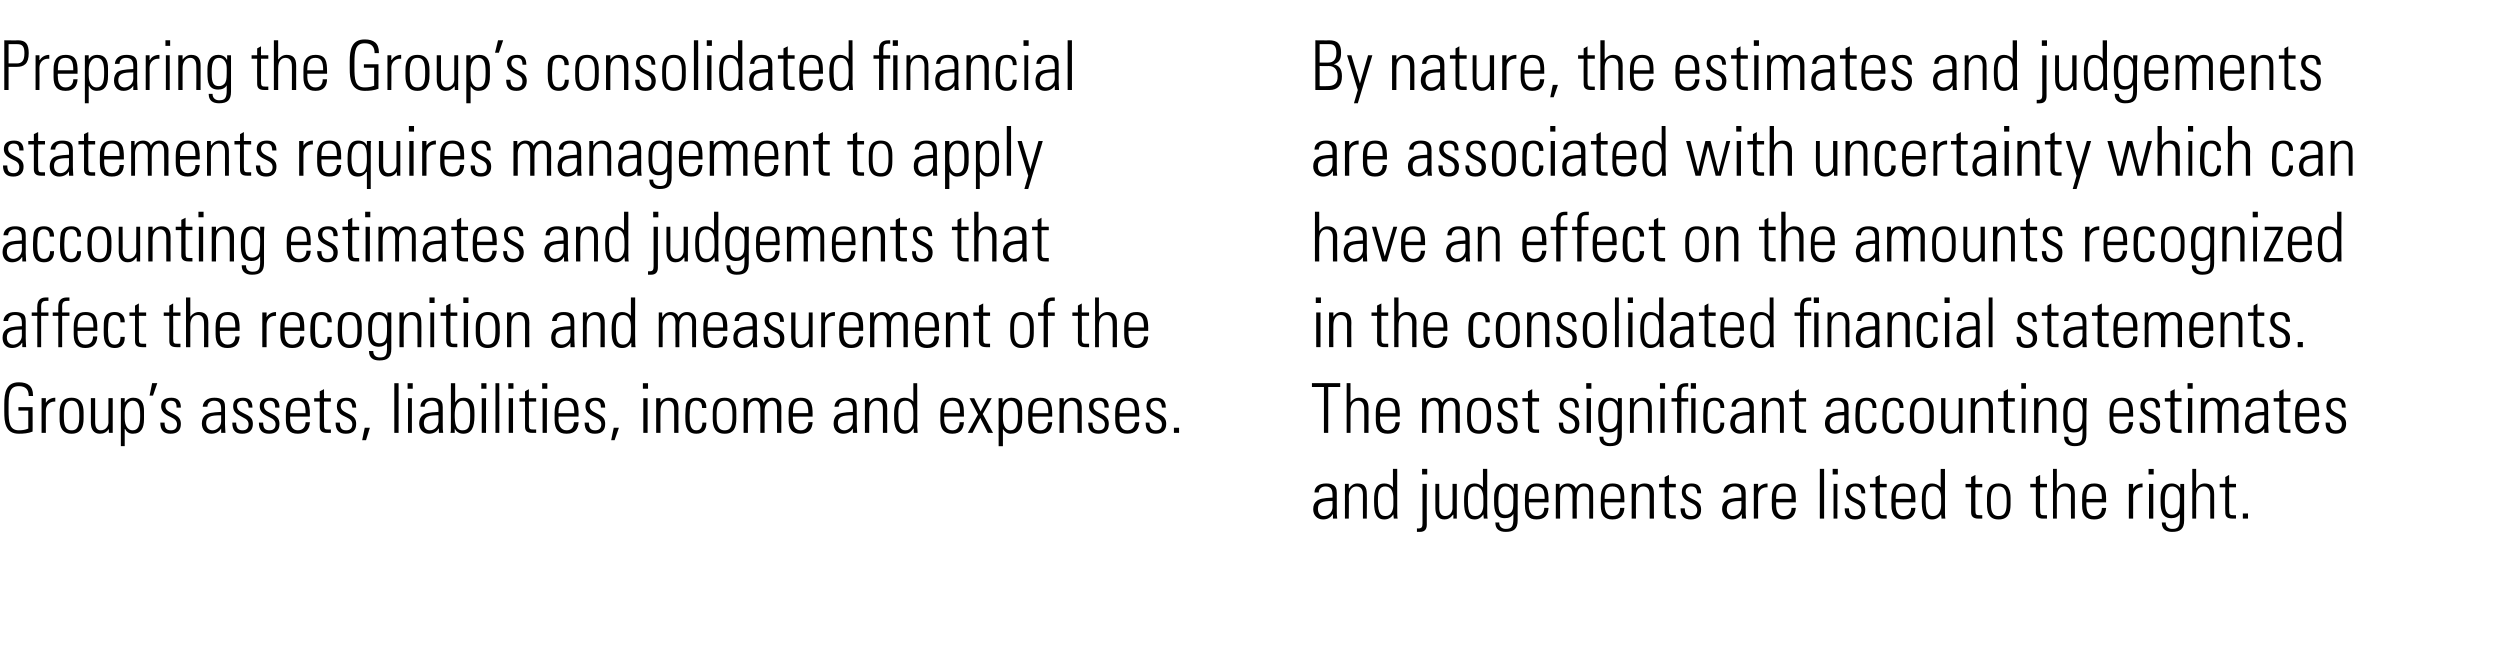
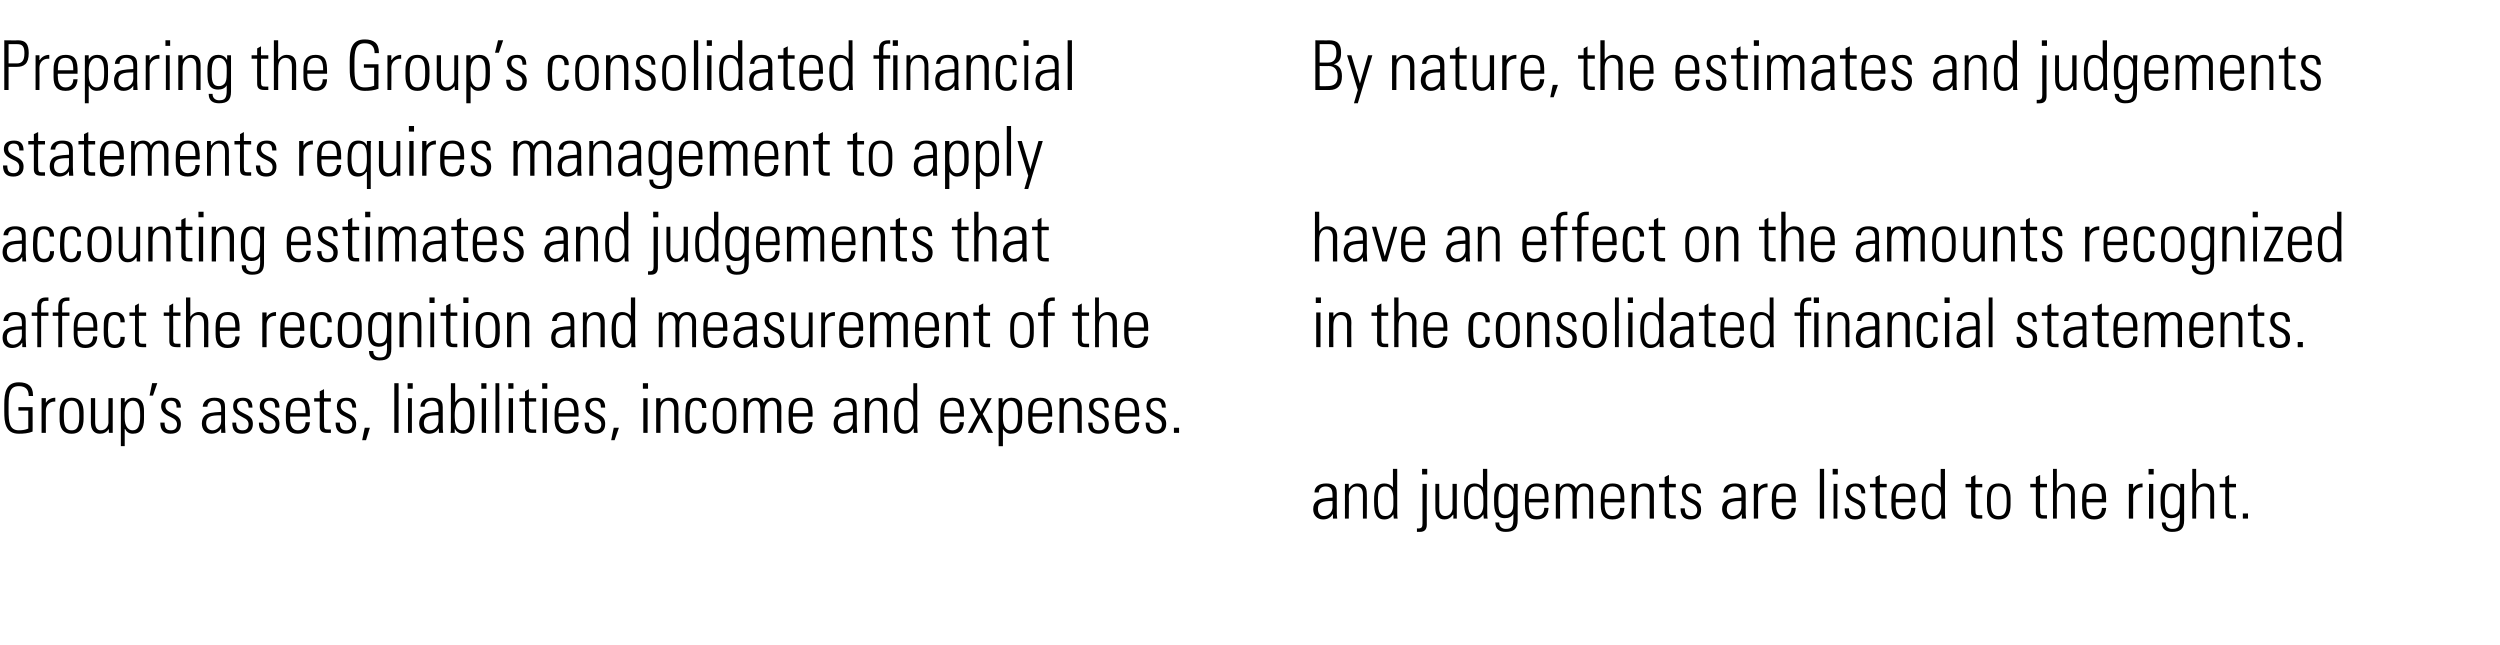
<svg xmlns="http://www.w3.org/2000/svg" version="1.1" width="583.3px" height="150.4px" viewBox="0 -1 583.3 150.4" style="top:-1px">
  <desc>Preparing the Group’s consolidated financial statements requires management to apply accounting estimates and judgeme...</desc>
  <defs />
  <g id="Group168401">
    <path d="m310.9 112.1c.7.3 1 .9 1 1.9c0 0 0 4 0 4c0 .9 0 1.4.1 2c-.03 0-1 0-1 0l0-1c0 0-.05.01-.1 0c-.3.6-1 1.2-2.2 1.2c-1.4 0-2.3-1-2.3-2.4c0-.9.3-1.5.8-1.9c.6-.5 1.5-.7 3.7-.8c0 0 0-.7 0-.7c0-1.3-.5-1.9-1.6-1.9c-1 0-1.6.6-1.6 1.4c0 0-1 0-1 0c0-1.3 1-2.1 2.7-2.1c.7 0 1.2.1 1.5.3zm-2 7.3c1.1 0 2-.9 2-2.1c.01.03 0-1.4 0-1.4c0 0-.16-.03-.2 0c-2.1 0-3.2.3-3.2 1.8c0 1.1.5 1.7 1.4 1.7zm10-5.1c.04-.03 0 5.7 0 5.7l-.9 0c0 0-.02-5.63 0-5.6c0-1.2-.5-1.9-1.5-1.9c-1 0-1.8.8-1.8 2.4c.05.04 0 5.1 0 5.1l-.9 0l0-8.1l.9 0l0 1c0 0 .08.01.1 0c.4-.6 1-1.1 1.9-1.1c1.6 0 2.2.8 2.2 2.5zm7.1 4.1c0 .3 0 1.3.1 1.6c-.01 0-.9 0-.9 0l-.1-1c0 0-.02-.01 0 0c-.4.6-1 1.2-2.1 1.2c-1.8 0-2.4-1.4-2.4-4c0 0 0-.6 0-.6c0-2.1.4-3.8 2.4-3.8c.8 0 1.5.3 2 .9c0 .04 0 0 0 0l0-4.3l1 0c0 0-.01 10.03 0 10zm-.9-3.1c0-1.7-.6-2.8-1.9-2.8c-1.3 0-1.7 1-1.7 2.9c0 0 0 .6 0 .6c0 2.8.6 3.4 1.8 3.4c1.3 0 1.8-1.3 1.8-2.7c0 0 0-1.4 0-1.4zm7.9-6.9l0 1.3l-1.2 0l0-1.3l1.2 0zm-1.1 3.5l1 0c0 0-.03 9.51 0 9.5c0 1.1-.5 1.7-1.6 1.7c-.3 0-.5 0-.7 0c0-.04 0-.8 0-.8c0 0 .16-.03.3 0c.8 0 1-.3 1-1.2c.01-.03 0-9.2 0-9.2zm3 0l.9 0c0 0 .04 5.6 0 5.6c0 1.2.5 1.9 1.4 1.9c1.2 0 1.7-1.1 1.7-1.8c.04-.02 0-5.7 0-5.7l1 0l0 8.1l-.8 0l0-.9c0 0-.06 0-.1 0c-.6.8-1.2 1.1-2 1.1c-1.4 0-2.1-1-2.1-2.6c-.02.03 0-5.7 0-5.7zm12.1 6.5c0 .3 0 1.3.1 1.6c0 0-.9 0-.9 0l-.1-1c0 0-.01-.01 0 0c-.4.6-1 1.2-2 1.2c-1.9 0-2.5-1.4-2.5-4c0 0 0-.6 0-.6c0-2.1.4-3.8 2.5-3.8c.7 0 1.4.3 1.9.9c.01.04 0 0 0 0l0-4.3l1 0c0 0 0 10.03 0 10zm-.9-3.1c0-1.7-.6-2.8-1.9-2.8c-1.3 0-1.7 1-1.7 2.9c0 0 0 .6 0 .6c0 2.8.6 3.4 1.8 3.4c1.3 0 1.8-1.3 1.8-2.7c0 0 0-1.4 0-1.4zm7-2.4c.04.03.1 0 .1 0l0-1c0 0 .9 0 .9 0c0 .9 0 1.4 0 1.7c0 0 0 6.8 0 6.8c0 2-.9 2.7-2.8 2.7c-1.5 0-2.4-.7-2.4-2.1c-.04.01 0-.1 0-.1l.9 0c0 0 .02.09 0 .1c0 .9.7 1.4 1.5 1.4c1.4 0 1.8-.5 1.8-2.4c0 0 0-1.1 0-1.1c0 0-.04.03 0 0c-.4.7-1.1 1-2 1c-2.1 0-2.5-1.7-2.5-3.8c0 0 0-1 0-1c0-2 .8-3.3 2.5-3.3c.9 0 1.7.4 2 1.1zm-1.8-.4c-1.3 0-1.7 1.2-1.7 3.1c0 0 0 .7 0 .7c0 2 .4 2.8 1.7 2.8c.6 0 1.2-.3 1.5-.9c.3-.6.3-1.3.3-3.3c0-1.4-.7-2.4-1.8-2.4zm10 3.2c.02.01 0 .5 0 .5l-4.6 0c0 0 .01.6 0 .6c0 1.5.5 2.6 1.8 2.6c1.2 0 1.8-.7 1.8-1.9c0 0 1 0 1 0c-.1 1.6-.8 2.7-2.8 2.7c-1.9 0-2.7-1.1-2.7-3.2c0 0 0-1.8 0-1.8c0-2.3.9-3.4 2.7-3.4c2.5 0 2.8 1.6 2.8 3.9zm-.9-.3c0-1.8-.3-2.9-1.9-2.9c-1.5 0-1.8 1-1.8 2.9c0 0 3.7 0 3.7 0zm7.3-2.4c.4-.8 1-1.2 1.9-1.2c1.5 0 2.1 1 2.1 2.2c.04.05 0 6 0 6l-.9 0c0 0-.02-5.66 0-5.7c0-1.1-.4-1.8-1.3-1.8c-1.1 0-1.6 1.1-1.6 2.3c-.05.05 0 5.2 0 5.2l-1 0c0 0-.01-5.73 0-5.7c0-1-.4-1.8-1.3-1.8c-1.2 0-1.6 1.2-1.6 2.3c-.03.02 0 5.2 0 5.2l-1 0l0-8.1l.9 0l0 1c0 0 0 .01 0 0c.4-.7 1.1-1.1 1.9-1.1c.9 0 1.6.5 1.9 1.2zm11.3 2.7c.02.01 0 .5 0 .5l-4.6 0c0 0 .01.6 0 .6c0 1.5.5 2.6 1.8 2.6c1.2 0 1.8-.7 1.8-1.9c0 0 1 0 1 0c-.1 1.6-.8 2.7-2.8 2.7c-1.9 0-2.7-1.1-2.7-3.2c0 0 0-1.8 0-1.8c0-2.3.9-3.4 2.7-3.4c2.5 0 2.8 1.6 2.8 3.9zm-.9-.3c0-1.8-.3-2.9-1.9-2.9c-1.5 0-1.8 1-1.8 2.9c0 0 3.7 0 3.7 0zm7.8-1.1c-.04-.03 0 5.7 0 5.7l-1 0c0 0 0-5.63 0-5.6c0-1.2-.5-1.9-1.5-1.9c-1 0-1.7.8-1.7 2.4c-.03.04 0 5.1 0 5.1l-1 0l0-8.1l1 0l0 1c0 0 0 .01 0 0c.4-.6 1-1.1 2-1.1c1.5 0 2.2.8 2.2 2.5zm3.5-2.4l1.6 0l0 .8l-1.6 0c0 0-.04 5.32 0 5.3c0 1.1.2 1.2.9 1.2c.1 0 .5 0 .7 0c0 0 0 .8 0 .8c-.2 0-.6 0-.9 0c-1.3 0-1.7-.6-1.7-1.5c0 0 0-5.8 0-5.8l-1.3 0l0-.8l1.3 0l0-1.6l1-.5l0 2.1zm7.5 2.2c0 0-.9 0-.9 0c-.1-1.2-.5-1.6-1.5-1.6c-.7 0-1.2.5-1.2 1.2c0 .8.5 1.2 1.3 1.6c0 0 .8.4.8.4c1 .5 1.5 1.1 1.5 2.2c0 1.5-.8 2.3-2.4 2.3c-1.6 0-2.4-.8-2.4-2.6c0 0 1 0 1 0c0 1.4.5 1.8 1.5 1.8c.9 0 1.4-.5 1.4-1.4c0-.7-.4-1.2-1.3-1.6c0 0-.8-.4-.8-.4c-1-.5-1.5-1.2-1.5-2.2c0-1.3.7-2 2.3-2c1.5 0 2.2.8 2.2 2.3zm9.4-2c.7.3 1 .9 1 1.9c0 0 0 4 0 4c0 .9 0 1.4.1 2c-.04 0-1 0-1 0l0-1c0 0-.06.01-.1 0c-.3.6-1 1.2-2.2 1.2c-1.4 0-2.3-1-2.3-2.4c0-.9.3-1.5.8-1.9c.6-.5 1.5-.7 3.7-.8c0 0 0-.7 0-.7c0-1.3-.5-1.9-1.6-1.9c-1 0-1.6.6-1.6 1.4c0 0-1 0-1 0c0-1.3 1-2.1 2.7-2.1c.6 0 1.2.1 1.5.3zm-2 7.3c1.1 0 2-.9 2-2.1c.01.03 0-1.4 0-1.4c0 0-.17-.03-.2 0c-2.1 0-3.2.3-3.2 1.8c0 1.1.5 1.7 1.4 1.7zm7.9-6.7c-1.3 0-2 .9-2 2.1c-.03-.02 0 5.2 0 5.2l-1 0l0-8.1l1 0l0 1.1c0 0 0 .01 0 0c.4-.7 1.2-1.2 2.2-1.2c0 0 0 .9 0 .9c-.1 0-.2 0-.2 0zm6.8 3c0 .01 0 .5 0 .5l-4.6 0c0 0-.01.6 0 .6c0 1.5.5 2.6 1.8 2.6c1.1 0 1.8-.7 1.8-1.9c0 0 1 0 1 0c-.1 1.6-.8 2.7-2.8 2.7c-1.9 0-2.8-1.1-2.8-3.2c0 0 0-1.8 0-1.8c0-2.3.9-3.4 2.8-3.4c2.5 0 2.8 1.6 2.8 3.9zm-1-.3c0-1.8-.2-2.9-1.8-2.9c-1.5 0-1.8 1-1.8 2.9c0 0 3.6 0 3.6 0zm6.6-7l1 0l0 11.6l-1 0l0-11.6zm4.2 0l0 1.3l-1.2 0l0-1.3l1.2 0zm-1 3.5l.9 0l0 8.1l-.9 0l0-8.1zm7.4 2.2c0 0-.9 0-.9 0c-.1-1.2-.5-1.6-1.5-1.6c-.7 0-1.2.5-1.2 1.2c0 .8.5 1.2 1.3 1.6c0 0 .8.4.8.4c1 .5 1.5 1.1 1.5 2.2c0 1.5-.8 2.3-2.4 2.3c-1.6 0-2.4-.8-2.4-2.6c0 0 1 0 1 0c0 1.4.5 1.8 1.5 1.8c.9 0 1.4-.5 1.4-1.4c0-.7-.4-1.2-1.3-1.6c0 0-.8-.4-.8-.4c-1-.5-1.5-1.2-1.5-2.2c0-1.3.7-2 2.3-2c1.5 0 2.2.8 2.2 2.3zm3.4-2.2l1.6 0l0 .8l-1.6 0c0 0 0 5.32 0 5.3c0 1.1.2 1.2 1 1.2c.1 0 .4 0 .6 0c0 0 0 .8 0 .8c-.1 0-.5 0-.9 0c-1.3 0-1.7-.6-1.7-1.5c.04 0 0-5.8 0-5.8l-1.3 0l0-.8l1.3 0l0-1.6l1-.5l0 2.1zm8.3 3.8c0 .01 0 .5 0 .5l-4.6 0c0 0-.01.6 0 .6c0 1.5.5 2.6 1.8 2.6c1.1 0 1.8-.7 1.8-1.9c0 0 1 0 1 0c-.1 1.6-.8 2.7-2.8 2.7c-1.9 0-2.8-1.1-2.8-3.2c0 0 0-1.8 0-1.8c0-2.3.9-3.4 2.8-3.4c2.5 0 2.8 1.6 2.8 3.9zm-1-.3c0-1.8-.2-2.9-1.8-2.9c-1.5 0-1.8 1-1.8 2.9c0 0 3.6 0 3.6 0zm7.9 3c0 .3 0 1.3.1 1.6c-.02 0-.9 0-.9 0l-.1-1c0 0-.03-.01 0 0c-.4.6-1 1.2-2.1 1.2c-1.8 0-2.4-1.4-2.4-4c0 0 0-.6 0-.6c0-2.1.4-3.8 2.4-3.8c.7 0 1.5.3 2 .9c-.01.04 0 0 0 0l0-4.3l1 0c0 0-.01 10.03 0 10zm-.9-3.1c0-1.7-.6-2.8-1.9-2.8c-1.3 0-1.7 1-1.7 2.9c0 0 0 .6 0 .6c0 2.8.6 3.4 1.7 3.4c1.4 0 1.9-1.3 1.9-2.7c0 0 0-1.4 0-1.4zm8-3.4l1.6 0l0 .8l-1.6 0c0 0-.04 5.32 0 5.3c0 1.1.2 1.2.9 1.2c.1 0 .5 0 .7 0c0 0 0 .8 0 .8c-.2 0-.6 0-.9 0c-1.3 0-1.7-.6-1.7-1.5c0 0 0-5.8 0-5.8l-1.3 0l0-.8l1.3 0l0-1.6l1-.5l0 2.1zm7.3 3.9c0-1.8-.2-3.3-1.9-3.3c-1.6 0-1.8 1.5-1.8 3.3c0 0 0 .3 0 .3c0 1.9.2 3.3 1.8 3.3c1.7 0 1.9-1.4 1.9-3.3c0 0 0-.3 0-.3zm.9.9c0 1.9-.5 3.5-2.8 3.5c-2.2 0-2.7-1.6-2.7-3.5c0 0 0-1.5 0-1.5c0-1.8.5-3.4 2.7-3.4c2.3 0 2.8 1.6 2.8 3.4c0 0 0 1.5 0 1.5zm6.9-4.8l1.6 0l0 .8l-1.6 0c0 0-.05 5.32 0 5.3c0 1.1.2 1.2.9 1.2c.1 0 .5 0 .7 0c0 0 0 .8 0 .8c-.2 0-.6 0-.9 0c-1.3 0-1.7-.6-1.7-1.5c-.01 0 0-5.8 0-5.8l-1.3 0l0-.8l1.3 0l0-1.6l1-.5l0 2.1zm3-3.5l.9 0l0 4.5c0 0 .05.01.1 0c.4-.7 1.1-1.1 1.9-1.1c1.5 0 2.2.8 2.2 2.5c.01-.03 0 5.7 0 5.7l-.9 0c0 0-.05-5.65 0-5.6c0-1.2-.6-1.9-1.5-1.9c-1.1 0-1.8.8-1.8 2.4c.02.04 0 5.1 0 5.1l-.9 0l0-11.6zm12.4 7.3c-.03.01 0 .5 0 .5l-4.6 0c0 0-.03.6 0 .6c0 1.5.5 2.6 1.8 2.6c1.1 0 1.8-.7 1.8-1.9c0 0 1 0 1 0c-.1 1.6-.8 2.7-2.8 2.7c-2 0-2.8-1.1-2.8-3.2c0 0 0-1.8 0-1.8c0-2.3.9-3.4 2.8-3.4c2.5 0 2.8 1.6 2.8 3.9zm-1-.3c0-1.8-.3-2.9-1.8-2.9c-1.5 0-1.8 1-1.8 2.9c0 0 3.6 0 3.6 0zm9.3-2.7c-1.2 0-2 .9-2 2.1c-.01-.02 0 5.2 0 5.2l-1 0l0-8.1l1 0l0 1.1c0 0 .03.01 0 0c.4-.7 1.2-1.2 2.2-1.2c0 0 0 .9 0 .9c-.1 0-.2 0-.2 0zm2.8-4.3l0 1.3l-1.2 0l0-1.3l1.2 0zm-1.1 3.5l1 0l0 8.1l-1 0l0-8.1zm7.3 1c-.04.03 0 0 0 0l0-1c0 0 .92 0 .9 0c0 .9 0 1.4 0 1.7c0 0 0 6.8 0 6.8c0 2-.9 2.7-2.8 2.7c-1.5 0-2.4-.7-2.4-2.1c-.03.01 0-.1 0-.1l.9 0c0 0 .03.09 0 .1c0 .9.7 1.4 1.5 1.4c1.4 0 1.8-.5 1.8-2.4c.01 0 0-1.1 0-1.1c0 0-.02.03 0 0c-.4.7-1.1 1-2 1c-2.1 0-2.5-1.7-2.5-3.8c0 0 0-1 0-1c0-2 .8-3.3 2.6-3.3c.9 0 1.6.4 2 1.1zm-1.9-.4c-1.3 0-1.7 1.2-1.7 3.1c0 0 0 .7 0 .7c0 2 .5 2.8 1.7 2.8c.6 0 1.2-.3 1.5-.9c.3-.6.3-1.3.3-3.3c0-1.4-.6-2.4-1.8-2.4zm4.7-4.1l.9 0l0 4.5c0 0 .06.01.1 0c.4-.7 1.1-1.1 1.9-1.1c1.5 0 2.2.8 2.2 2.5c.02-.03 0 5.7 0 5.7l-.9 0c0 0-.04-5.65 0-5.6c0-1.2-.6-1.9-1.5-1.9c-1.1 0-1.8.8-1.8 2.4c.02.04 0 5.1 0 5.1l-.9 0l0-11.6zm8.6 3.5l1.6 0l0 .8l-1.6 0c0 0 .01 5.32 0 5.3c0 1.1.2 1.2 1 1.2c.1 0 .4 0 .6 0c0 0 0 .8 0 .8c-.1 0-.5 0-.8 0c-1.4 0-1.7-.6-1.7-1.5c-.05 0 0-5.8 0-5.8l-1.3 0l0-.8l1.3 0l0-1.6l.9-.5l0 2.1zm4.4 6.9l0 1.2l-1.2 0l0-1.2l1.2 0z" stroke="none" fill="#000" />
-     <path d="m312.7 88.4l0 .9l-2.8 0l0 10.7l-1 0l0-10.7l-2.8 0l0-.9l6.6 0zm1.5 0l.9 0l0 4.5c0 0 .04.01 0 0c.5-.7 1.2-1.1 2-1.1c1.5 0 2.2.8 2.2 2.5c0-.03 0 5.7 0 5.7l-1 0c0 0 .04-5.65 0-5.6c0-1.2-.5-1.9-1.4-1.9c-1.1 0-1.8.8-1.8 2.4c.01.04 0 5.1 0 5.1l-.9 0l0-11.6zm12.4 7.3c-.04.01 0 .5 0 .5l-4.6 0c0 0-.04.6 0 .6c0 1.5.5 2.6 1.8 2.6c1.1 0 1.8-.7 1.8-1.9c0 0 1 0 1 0c-.1 1.6-.8 2.7-2.8 2.7c-2 0-2.8-1.1-2.8-3.2c0 0 0-1.8 0-1.8c0-2.3.9-3.4 2.8-3.4c2.5 0 2.8 1.6 2.8 3.9zm-1-.3c0-1.8-.3-2.9-1.8-2.9c-1.5 0-1.8 1-1.8 2.9c0 0 3.6 0 3.6 0zm10.9-2.4c.4-.8 1.1-1.2 2-1.2c1.4 0 2.1 1 2.1 2.2c-.02.05 0 6 0 6l-1 0c0 0 .02-5.66 0-5.7c0-1.1-.4-1.8-1.2-1.8c-1.1 0-1.7 1.1-1.7 2.3c-.01.05 0 5.2 0 5.2l-1 0c0 0 .03-5.73 0-5.7c0-1-.4-1.8-1.2-1.8c-1.2 0-1.7 1.2-1.7 2.3c0 .02 0 5.2 0 5.2l-1 0l0-8.1l.9 0l0 1c0 0 .04.01 0 0c.4-.7 1.1-1.1 2-1.1c.9 0 1.6.5 1.8 1.2zm10.4 2.8c0-1.8-.2-3.3-1.8-3.3c-1.6 0-1.9 1.5-1.9 3.3c0 0 0 .3 0 .3c0 1.9.3 3.3 1.9 3.3c1.6 0 1.8-1.4 1.8-3.3c0 0 0-.3 0-.3zm1 .9c0 1.9-.6 3.5-2.8 3.5c-2.3 0-2.8-1.6-2.8-3.5c0 0 0-1.5 0-1.5c0-1.8.5-3.4 2.8-3.4c2.2 0 2.8 1.6 2.8 3.4c0 0 0 1.5 0 1.5zm6.2-2.6c0 0-1 0-1 0c0-1.2-.4-1.6-1.4-1.6c-.7 0-1.2.5-1.2 1.2c0 .8.5 1.2 1.3 1.6c0 0 .8.4.8.4c1 .5 1.5 1.1 1.5 2.2c0 1.5-.8 2.3-2.4 2.3c-1.6 0-2.4-.8-2.4-2.6c0 0 1 0 1 0c0 1.4.5 1.8 1.5 1.8c.9 0 1.4-.5 1.4-1.4c0-.7-.4-1.2-1.3-1.6c0 0-.8-.4-.8-.4c-1-.5-1.6-1.2-1.6-2.2c0-1.3.8-2 2.4-2c1.5 0 2.2.8 2.2 2.3zm3.4-2.2l1.6 0l0 .8l-1.6 0c0 0-.02 5.32 0 5.3c0 1.1.2 1.2.9 1.2c.2 0 .5 0 .7 0c0 0 0 .8 0 .8c-.1 0-.5 0-.9 0c-1.3 0-1.7-.6-1.7-1.5c.02 0 0-5.8 0-5.8l-1.3 0l0-.8l1.3 0l0-1.6l1-.5l0 2.1zm10.9 2.2c0 0-.9 0-.9 0c0-1.2-.4-1.6-1.4-1.6c-.8 0-1.3.5-1.3 1.2c0 .8.6 1.2 1.3 1.6c0 0 .9.4.9.4c1 .5 1.5 1.1 1.5 2.2c0 1.5-.9 2.3-2.4 2.3c-1.7 0-2.4-.8-2.4-2.6c0 0 1 0 1 0c0 1.4.5 1.8 1.4 1.8c.9 0 1.4-.5 1.4-1.4c0-.7-.4-1.2-1.2-1.6c0 0-.8-.4-.8-.4c-1-.5-1.6-1.2-1.6-2.2c0-1.3.8-2 2.4-2c1.4 0 2.1.8 2.1 2.3zm2.9-5.7l0 1.3l-1.2 0l0-1.3l1.2 0zm-1.1 3.5l1 0l0 8.1l-1 0l0-8.1zm7.3 1c-.04.03 0 0 0 0l0-1c0 0 .92 0 .9 0c0 .9 0 1.4 0 1.7c0 0 0 6.8 0 6.8c0 2-.9 2.7-2.8 2.7c-1.5 0-2.4-.7-2.4-2.1c-.03.01 0-.1 0-.1l.9 0c0 0 .03.09 0 .1c0 .9.7 1.4 1.5 1.4c1.4 0 1.8-.5 1.8-2.4c.01 0 0-1.1 0-1.1c0 0-.02.03 0 0c-.4.7-1.1 1-2 1c-2.1 0-2.5-1.7-2.5-3.8c0 0 0-1 0-1c0-2 .8-3.3 2.6-3.3c.9 0 1.6.4 2 1.1zm-1.9-.4c-1.3 0-1.7 1.2-1.7 3.1c0 0 0 .7 0 .7c0 2 .5 2.8 1.7 2.8c.6 0 1.2-.3 1.5-.9c.3-.6.3-1.3.3-3.3c0-1.4-.6-2.4-1.8-2.4zm9.8 1.8c.02-.03 0 5.7 0 5.7l-.9 0c0 0-.04-5.63 0-5.6c0-1.2-.5-1.9-1.5-1.9c-1 0-1.8.8-1.8 2.4c.03.04 0 5.1 0 5.1l-.9 0l0-8.1l.9 0l0 1c0 0 .06.01.1 0c.4-.6 1-1.1 1.9-1.1c1.5 0 2.2.8 2.2 2.5zm3.1-5.9l0 1.3l-1.2 0l0-1.3l1.2 0zm-1.1 3.5l1 0l0 8.1l-1 0l0-8.1zm6.5-2.7c-.2 0-.3 0-.5 0c-.9 0-1.1.4-1.1 1.3c-.03.03 0 1.4 0 1.4l1.6 0l0 .8l-1.6 0l0 7.3l-1 0l0-7.3l-1.3 0l0-.8l1.3 0c0 0 .01-1.44 0-1.4c0-1.4.7-2.1 2.1-2.1c.2 0 .4 0 .5 0c0 0 0 .8 0 .8zm1.8-.8l0 1.3l-1.2 0l0-1.3l1.2 0zm-1.1 3.5l1 0l0 8.1l-1 0l0-8.1zm7.7 2.1c.03.02 0 .2 0 .2l-.9 0c0 0-.03-.14 0-.1c0-1.1-.5-1.6-1.4-1.6c-.8 0-1.2.4-1.4 1c-.1.4-.2 1.5-.2 2.4c0 0 0 .3 0 .3c0 1.9.3 3.2 1.5 3.2c.9 0 1.5-.4 1.5-1.8c-.01.02.9 0 .9 0c0 0 .05.21 0 .2c0 1.5-.8 2.4-2.2 2.4c-2.2 0-2.7-1.5-2.7-3.6c0 0 0-.8 0-.8c0-1 .1-2 .2-2.5c.4-1 1.2-1.5 2.5-1.5c1.5 0 2.2.9 2.2 2.2zm5.9-1.9c.7.3 1 .9 1 1.9c0 0 0 4 0 4c0 .9 0 1.4.1 2c-.03 0-1 0-1 0l0-1c0 0-.05.01-.1 0c-.3.6-1 1.2-2.2 1.2c-1.4 0-2.3-1-2.3-2.4c0-.9.3-1.5.8-1.9c.6-.5 1.5-.7 3.7-.8c0 0 0-.7 0-.7c0-1.3-.5-1.9-1.6-1.9c-1 0-1.6.6-1.6 1.4c0 0-1 0-1 0c0-1.3 1-2.1 2.7-2.1c.7 0 1.2.1 1.5.3zm-2 7.3c1.1 0 2-.9 2-2.1c.01.03 0-1.4 0-1.4c0 0-.16-.03-.2 0c-2.1 0-3.2.3-3.2 1.8c0 1.1.5 1.7 1.4 1.7zm10-5.1c.04-.03 0 5.7 0 5.7l-.9 0c0 0-.02-5.63 0-5.6c0-1.2-.5-1.9-1.5-1.9c-1 0-1.8.8-1.8 2.4c.05.04 0 5.1 0 5.1l-.9 0l0-8.1l.9 0l0 1c0 0 .08.01.1 0c.4-.6 1-1.1 1.9-1.1c1.6 0 2.2.8 2.2 2.5zm3.5-2.4l1.7 0l0 .8l-1.7 0c0 0 .04 5.32 0 5.3c0 1.1.2 1.2 1 1.2c.1 0 .5 0 .7 0c0 0 0 .8 0 .8c-.2 0-.6 0-.9 0c-1.4 0-1.7-.6-1.7-1.5c-.02 0 0-5.8 0-5.8l-1.3 0l0-.8l1.3 0l0-1.6l.9-.5l0 2.1zm10.6.2c.7.3 1 .9 1 1.9c0 0 0 4 0 4c0 .9 0 1.4.1 2c-.03 0-1 0-1 0l0-1c0 0-.06.01-.1 0c-.3.6-1 1.2-2.2 1.2c-1.4 0-2.3-1-2.3-2.4c0-.9.3-1.5.8-1.9c.6-.5 1.5-.7 3.7-.8c0 0 0-.7 0-.7c0-1.3-.5-1.9-1.6-1.9c-1 0-1.6.6-1.6 1.4c0 0-1 0-1 0c0-1.3 1-2.1 2.7-2.1c.6 0 1.2.1 1.5.3zm-2 7.3c1.1 0 2-.9 2-2.1c.01.03 0-1.4 0-1.4c0 0-.16-.03-.2 0c-2.1 0-3.2.3-3.2 1.8c0 1.1.5 1.7 1.4 1.7zm9.5-5.4c.02.02 0 .2 0 .2l-.9 0c0 0-.04-.14 0-.1c0-1.1-.5-1.6-1.4-1.6c-.8 0-1.2.4-1.4 1c-.1.4-.2 1.5-.2 2.4c0 0 0 .3 0 .3c0 1.9.3 3.2 1.5 3.2c.9 0 1.4-.4 1.5-1.8c-.02.02.9 0 .9 0c0 0 .04.21 0 .2c0 1.5-.8 2.4-2.2 2.4c-2.2 0-2.7-1.5-2.7-3.6c0 0 0-.8 0-.8c0-1 .1-2 .2-2.5c.4-1 1.2-1.5 2.5-1.5c1.5 0 2.2.9 2.2 2.2zm6.3 0c.05.02 0 .2 0 .2l-.9 0c0 0-.01-.14 0-.1c0-1.1-.5-1.6-1.4-1.6c-.7 0-1.2.4-1.4 1c-.1.4-.2 1.5-.2 2.4c0 0 0 .3 0 .3c0 1.9.3 3.2 1.5 3.2c1 0 1.5-.4 1.5-1.8c0 .02 1 0 1 0c0 0-.04.21 0 .2c0 1.5-.9 2.4-2.3 2.4c-2.2 0-2.7-1.5-2.7-3.6c0 0 0-.8 0-.8c0-1 .1-2 .3-2.5c.3-1 1.1-1.5 2.4-1.5c1.5 0 2.2.9 2.2 2.2zm6.1 1.8c0-1.8-.2-3.3-1.8-3.3c-1.6 0-1.8 1.5-1.8 3.3c0 0 0 .3 0 .3c0 1.9.2 3.3 1.8 3.3c1.6 0 1.8-1.4 1.8-3.3c0 0 0-.3 0-.3zm1 .9c0 1.9-.6 3.5-2.8 3.5c-2.2 0-2.8-1.6-2.8-3.5c0 0 0-1.5 0-1.5c0-1.8.6-3.4 2.8-3.4c2.2 0 2.8 1.6 2.8 3.4c0 0 0 1.5 0 1.5zm1.7-4.8l1 0c0 0-.03 5.6 0 5.6c0 1.2.4 1.9 1.3 1.9c1.3 0 1.8-1.1 1.8-1.8c-.02-.02 0-5.7 0-5.7l.9 0l0 8.1l-.8 0l0-.9c0 0-.03 0 0 0c-.7.8-1.2 1.1-2.1 1.1c-1.4 0-2.1-1-2.1-2.6c.01.03 0-5.7 0-5.7zm12.1 2.4c0-.03 0 5.7 0 5.7l-1 0c0 0 .04-5.63 0-5.6c0-1.2-.5-1.9-1.5-1.9c-.9 0-1.7.8-1.7 2.4c0 .04 0 5.1 0 5.1l-1 0l0-8.1l1 0l0 1c0 0 .04.01 0 0c.5-.6 1.1-1.1 2-1.1c1.5 0 2.2.8 2.2 2.5zm3.5-2.4l1.6 0l0 .8l-1.6 0c0 0-.01 5.32 0 5.3c0 1.1.2 1.2 1 1.2c.1 0 .4 0 .6 0c0 0 0 .8 0 .8c-.1 0-.5 0-.9 0c-1.3 0-1.7-.6-1.7-1.5c.03 0 0-5.8 0-5.8l-1.3 0l0-.8l1.3 0l0-1.6l1-.5l0 2.1zm4.2-3.5l0 1.3l-1.1 0l0-1.3l1.1 0zm-1 3.5l.9 0l0 8.1l-.9 0l0-8.1zm8.1 2.4c-.01-.03 0 5.7 0 5.7l-1 0c0 0 .03-5.63 0-5.6c0-1.2-.5-1.9-1.5-1.9c-.9 0-1.7.8-1.7 2.4c0 .04 0 5.1 0 5.1l-1 0l0-8.1l1 0l0 1c0 0 .03.01 0 0c.5-.6 1.1-1.1 2-1.1c1.5 0 2.2.8 2.2 2.5zm6.1-1.4c.03.03.1 0 .1 0l0-1c0 0 .89 0 .9 0c0 .9-.1 1.4-.1 1.7c0 0 0 6.8 0 6.8c0 2-.8 2.7-2.8 2.7c-1.4 0-2.4-.7-2.4-2.1c.05.01 0-.1 0-.1l1 0c0 0 .01.09 0 .1c0 .9.7 1.4 1.5 1.4c1.4 0 1.8-.5 1.8-2.4c-.01 0 0-1.1 0-1.1c0 0-.05.03 0 0c-.4.7-1.1 1-2 1c-2.2 0-2.5-1.7-2.5-3.8c0 0 0-1 0-1c0-2 .8-3.3 2.5-3.3c.9 0 1.7.4 2 1.1zm-1.8-.4c-1.3 0-1.7 1.2-1.7 3.1c0 0 0 .7 0 .7c0 2 .4 2.8 1.7 2.8c.6 0 1.2-.3 1.5-.9c.3-.6.3-1.3.3-3.3c0-1.4-.7-2.4-1.8-2.4zm13.6 3.2c.04.01 0 .5 0 .5l-4.6 0c0 0 .03.6 0 .6c0 1.5.6 2.6 1.9 2.6c1.1 0 1.7-.7 1.7-1.9c0 0 1 0 1 0c-.1 1.6-.8 2.7-2.7 2.7c-2 0-2.8-1.1-2.8-3.2c0 0 0-1.8 0-1.8c0-2.3.9-3.4 2.8-3.4c2.5 0 2.7 1.6 2.7 3.9zm-.9-.3c0-1.8-.3-2.9-1.8-2.9c-1.5 0-1.9 1-1.9 2.9c0 0 3.7 0 3.7 0zm7.2-1.3c0 0-1 0-1 0c0-1.2-.4-1.6-1.4-1.6c-.7 0-1.2.5-1.2 1.2c0 .8.5 1.2 1.3 1.6c0 0 .8.4.8.4c1 .5 1.5 1.1 1.5 2.2c0 1.5-.8 2.3-2.4 2.3c-1.6 0-2.4-.8-2.4-2.6c0 0 1 0 1 0c0 1.4.5 1.8 1.5 1.8c.9 0 1.4-.5 1.4-1.4c0-.7-.4-1.2-1.3-1.6c0 0-.8-.4-.8-.4c-1-.5-1.6-1.2-1.6-2.2c0-1.3.8-2 2.4-2c1.5 0 2.2.8 2.2 2.3zm3.4-2.2l1.6 0l0 .8l-1.6 0c0 0-.02 5.32 0 5.3c0 1.1.2 1.2.9 1.2c.2 0 .5 0 .7 0c0 0 0 .8 0 .8c-.1 0-.6 0-.9 0c-1.3 0-1.7-.6-1.7-1.5c.02 0 0-5.8 0-5.8l-1.3 0l0-.8l1.3 0l0-1.6l1-.5l0 2.1zm4.2-3.5l0 1.3l-1.2 0l0-1.3l1.2 0zm-1.1 3.5l1 0l0 8.1l-1 0l0-8.1zm7.7 1.1c.4-.8 1-1.2 2-1.2c1.4 0 2.1 1 2.1 2.2c-.05.05 0 6 0 6l-1 0c0 0-.01-5.66 0-5.7c0-1.1-.4-1.8-1.3-1.8c-1.1 0-1.6 1.1-1.6 2.3c-.03.05 0 5.2 0 5.2l-1 0c0 0 .01-5.73 0-5.7c0-1-.4-1.8-1.2-1.8c-1.2 0-1.7 1.2-1.7 2.3c-.02.02 0 5.2 0 5.2l-1 0l0-8.1l.9 0l0 1c0 0 .01.01 0 0c.4-.7 1.1-1.1 1.9-1.1c.9 0 1.6.5 1.9 1.2zm10.1-.9c.7.3.9.9.9 1.9c0 0 0 4 0 4c0 .9.1 1.4.1 2c.04 0-1 0-1 0l0-1c0 0 .02.01 0 0c-.4.6-1.1 1.2-2.3 1.2c-1.4 0-2.2-1-2.2-2.4c0-.9.3-1.5.8-1.9c.6-.5 1.5-.7 3.7-.8c0 0 0-.7 0-.7c0-1.3-.5-1.9-1.6-1.9c-1 0-1.6.6-1.6 1.4c0 0-1.1 0-1.1 0c.1-1.3 1.1-2.1 2.7-2.1c.7 0 1.2.1 1.6.3zm-2 7.3c1 0 2-.9 2-2.1c-.01.03 0-1.4 0-1.4c0 0-.19-.03-.2 0c-2.2 0-3.3.3-3.3 1.8c0 1.1.6 1.7 1.5 1.7zm6.5-7.5l1.6 0l0 .8l-1.6 0c0 0 .01 5.32 0 5.3c0 1.1.2 1.2 1 1.2c.1 0 .4 0 .6 0c0 0 0 .8 0 .8c-.1 0-.5 0-.9 0c-1.3 0-1.7-.6-1.7-1.5c.05 0 0-5.8 0-5.8l-1.3 0l0-.8l1.3 0l0-1.6l1-.5l0 2.1zm8.3 3.8c0 .01 0 .5 0 .5l-4.6 0c0 0-.01.6 0 .6c0 1.5.5 2.6 1.8 2.6c1.1 0 1.8-.7 1.8-1.9c0 0 1 0 1 0c-.1 1.6-.8 2.7-2.8 2.7c-1.9 0-2.8-1.1-2.8-3.2c0 0 0-1.8 0-1.8c0-2.3.9-3.4 2.8-3.4c2.5 0 2.8 1.6 2.8 3.9zm-1-.3c0-1.8-.2-2.9-1.8-2.9c-1.5 0-1.8 1-1.8 2.9c0 0 3.6 0 3.6 0zm7.2-1.3c0 0-.9 0-.9 0c0-1.2-.4-1.6-1.4-1.6c-.8 0-1.2.5-1.2 1.2c0 .8.5 1.2 1.2 1.6c0 0 .9.4.9.4c1 .5 1.5 1.1 1.5 2.2c0 1.5-.9 2.3-2.4 2.3c-1.7 0-2.4-.8-2.4-2.6c0 0 1 0 1 0c0 1.4.5 1.8 1.4 1.8c.9 0 1.4-.5 1.4-1.4c0-.7-.3-1.2-1.2-1.6c0 0-.8-.4-.8-.4c-1-.5-1.6-1.2-1.6-2.2c0-1.3.8-2 2.4-2c1.4 0 2.1.8 2.1 2.3z" stroke="none" fill="#000" />
    <path d="m308.2 68.4l0 1.3l-1.2 0l0-1.3l1.2 0zm-1.1 3.5l1 0l0 8.1l-1 0l0-8.1zm8.2 2.4c-.05-.03 0 5.7 0 5.7l-1 0c0 0-.01-5.63 0-5.6c0-1.2-.5-1.9-1.5-1.9c-1 0-1.7.8-1.7 2.4c-.04.04 0 5.1 0 5.1l-1 0l0-8.1l1 0l0 1c0 0-.01.01 0 0c.4-.6 1-1.1 1.9-1.1c1.6 0 2.3.8 2.3 2.5zm7-2.4l1.6 0l0 .8l-1.6 0c0 0-.01 5.32 0 5.3c0 1.1.2 1.2 1 1.2c.1 0 .4 0 .6 0c0 0 0 .8 0 .8c-.1 0-.5 0-.9 0c-1.3 0-1.7-.6-1.7-1.5c.03 0 0-5.8 0-5.8l-1.3 0l0-.8l1.3 0l0-1.6l1-.5l0 2.1zm3-3.5l1 0l0 4.5c0 0-.01.01 0 0c.5-.7 1.1-1.1 1.9-1.1c1.5 0 2.3.8 2.3 2.5c-.05-.03 0 5.7 0 5.7l-1 0c0 0-.01-5.65 0-5.6c0-1.2-.5-1.9-1.5-1.9c-1 0-1.7.8-1.7 2.4c-.04.04 0 5.1 0 5.1l-1 0l0-11.6zm12.4 7.3c.02.01 0 .5 0 .5l-4.6 0c0 0 .01.6 0 .6c0 1.5.5 2.6 1.8 2.6c1.2 0 1.8-.7 1.8-1.9c0 0 1 0 1 0c-.1 1.6-.8 2.7-2.8 2.7c-1.9 0-2.8-1.1-2.8-3.2c0 0 0-1.8 0-1.8c0-2.3 1-3.4 2.8-3.4c2.5 0 2.8 1.6 2.8 3.9zm-.9-.3c0-1.8-.3-2.9-1.9-2.9c-1.5 0-1.8 1-1.8 2.9c0 0 3.7 0 3.7 0zm10.8-1.4c-.03.02 0 .2 0 .2l-1 0c0 0 .01-.14 0-.1c0-1.1-.5-1.6-1.4-1.6c-.7 0-1.1.4-1.3 1c-.2.4-.2 1.5-.2 2.4c0 0 0 .3 0 .3c0 1.9.2 3.2 1.5 3.2c.9 0 1.4-.4 1.4-1.8c.03.02 1 0 1 0c0 0-.01.21 0 .2c0 1.5-.9 2.4-2.3 2.4c-2.2 0-2.7-1.5-2.7-3.6c0 0 0-.8 0-.8c0-1 .1-2 .3-2.5c.3-1 1.1-1.5 2.4-1.5c1.5 0 2.3.9 2.3 2.2zm6.1 1.8c0-1.8-.3-3.3-1.9-3.3c-1.6 0-1.8 1.5-1.8 3.3c0 0 0 .3 0 .3c0 1.9.2 3.3 1.8 3.3c1.6 0 1.9-1.4 1.9-3.3c0 0 0-.3 0-.3zm.9.9c0 1.9-.5 3.5-2.8 3.5c-2.2 0-2.8-1.6-2.8-3.5c0 0 0-1.5 0-1.5c0-1.8.6-3.4 2.8-3.4c2.3 0 2.8 1.6 2.8 3.4c0 0 0 1.5 0 1.5zm6.9-2.4c-.03-.03 0 5.7 0 5.7l-1 0c0 0 .01-5.63 0-5.6c0-1.2-.5-1.9-1.5-1.9c-1 0-1.7.8-1.7 2.4c-.02.04 0 5.1 0 5.1l-1 0l0-8.1l1 0l0 1c0 0 .01.01 0 0c.4-.6 1.1-1.1 2-1.1c1.5 0 2.2.8 2.2 2.5zm6.3-.2c0 0-.9 0-.9 0c-.1-1.2-.5-1.6-1.4-1.6c-.8 0-1.3.5-1.3 1.2c0 .8.5 1.2 1.3 1.6c0 0 .8.4.8.4c1 .5 1.6 1.1 1.6 2.2c0 1.5-.9 2.3-2.5 2.3c-1.6 0-2.3-.8-2.3-2.6c0 0 .9 0 .9 0c0 1.4.5 1.8 1.5 1.8c.9 0 1.4-.5 1.4-1.4c0-.7-.4-1.2-1.3-1.6c0 0-.8-.4-.8-.4c-1-.5-1.5-1.2-1.5-2.2c0-1.3.7-2 2.3-2c1.5 0 2.2.8 2.2 2.3zm6.1 1.7c0-1.8-.2-3.3-1.8-3.3c-1.6 0-1.8 1.5-1.8 3.3c0 0 0 .3 0 .3c0 1.9.2 3.3 1.8 3.3c1.6 0 1.8-1.4 1.8-3.3c0 0 0-.3 0-.3zm1 .9c0 1.9-.6 3.5-2.8 3.5c-2.2 0-2.8-1.6-2.8-3.5c0 0 0-1.5 0-1.5c0-1.8.6-3.4 2.8-3.4c2.2 0 2.8 1.6 2.8 3.4c0 0 0 1.5 0 1.5zm1.9-8.3l.9 0l0 11.6l-.9 0l0-11.6zm4.2 0l0 1.3l-1.2 0l0-1.3l1.2 0zm-1.1 3.5l1 0l0 8.1l-1 0l0-8.1zm8.2 6.5c0 .3 0 1.3.1 1.6c-.03 0-1 0-1 0l0-1c0 0-.04-.01 0 0c-.4.6-1 1.2-2.1 1.2c-1.8 0-2.4-1.4-2.4-4c0 0 0-.6 0-.6c0-2.1.4-3.8 2.4-3.8c.7 0 1.5.3 2 .9c-.02.04 0 0 0 0l0-4.3l1 0c0 0-.02 10.03 0 10zm-1-3.1c0-1.7-.5-2.8-1.8-2.8c-1.3 0-1.7 1-1.7 2.9c0 0 0 .6 0 .6c0 2.8.6 3.4 1.7 3.4c1.4 0 1.8-1.3 1.8-2.7c0 0 0-1.4 0-1.4zm7-3.2c.7.3 1 .9 1 1.9c0 0 0 4 0 4c0 .9 0 1.4.1 2c-.04 0-1 0-1 0l0-1c0 0-.06.01-.1 0c-.3.6-1 1.2-2.2 1.2c-1.4 0-2.3-1-2.3-2.4c0-.9.3-1.5.8-1.9c.6-.5 1.5-.7 3.7-.8c0 0 0-.7 0-.7c0-1.3-.5-1.9-1.6-1.9c-1 0-1.6.6-1.6 1.4c0 0-1 0-1 0c0-1.3 1-2.1 2.7-2.1c.6 0 1.2.1 1.5.3zm-2 7.3c1.1 0 2-.9 2-2.1c.01.03 0-1.4 0-1.4c0 0-.17-.03-.2 0c-2.1 0-3.2.3-3.2 1.8c0 1.1.5 1.7 1.4 1.7zm6.5-7.5l1.7 0l0 .8l-1.7 0c0 0 .03 5.32 0 5.3c0 1.1.2 1.2 1 1.2c.1 0 .5 0 .7 0c0 0 0 .8 0 .8c-.2 0-.6 0-.9 0c-1.4 0-1.7-.6-1.7-1.5c-.03 0 0-5.8 0-5.8l-1.3 0l0-.8l1.3 0l0-1.6l.9-.5l0 2.1zm8.3 3.8c.02.01 0 .5 0 .5l-4.6 0c0 0 .02.6 0 .6c0 1.5.5 2.6 1.8 2.6c1.2 0 1.8-.7 1.8-1.9c0 0 1 0 1 0c-.1 1.6-.8 2.7-2.8 2.7c-1.9 0-2.7-1.1-2.7-3.2c0 0 0-1.8 0-1.8c0-2.3.9-3.4 2.7-3.4c2.6 0 2.8 1.6 2.8 3.9zm-.9-.3c0-1.8-.3-2.9-1.9-2.9c-1.4 0-1.8 1-1.8 2.9c0 0 3.7 0 3.7 0zm7.8 3c0 .3 0 1.3.1 1.6c.01 0-.9 0-.9 0l-.1-1c0 0 0-.01 0 0c-.4.6-1 1.2-2 1.2c-1.9 0-2.5-1.4-2.5-4c0 0 0-.6 0-.6c0-2.1.5-3.8 2.5-3.8c.7 0 1.5.3 1.9.9c.02.04.1 0 .1 0l0-4.3l.9 0c0 0 .01 10.03 0 10zm-.9-3.1c0-1.7-.6-2.8-1.8-2.8c-1.4 0-1.8 1-1.8 2.9c0 0 0 .6 0 .6c0 2.8.7 3.4 1.8 3.4c1.3 0 1.8-1.3 1.8-2.7c0 0 0-1.4 0-1.4zm9.7-6.1c-.2 0-.4 0-.5 0c-.9 0-1.2.4-1.2 1.3c.03.03 0 1.4 0 1.4l1.7 0l0 .8l-1.7 0l0 7.3l-.9 0l0-7.3l-1.3 0l0-.8l1.3 0c0 0-.03-1.44 0-1.4c0-1.4.7-2.1 2-2.1c.2 0 .4 0 .6 0c0 0 0 .8 0 .8zm1.8-.8l0 1.3l-1.2 0l0-1.3l1.2 0zm-1.1 3.5l1 0l0 8.1l-1 0l0-8.1zm8.2 2.4c.01-.03 0 5.7 0 5.7l-.9 0c0 0-.05-5.63 0-5.6c0-1.2-.5-1.9-1.5-1.9c-1 0-1.8.8-1.8 2.4c.02.04 0 5.1 0 5.1l-.9 0l0-8.1l.9 0l0 1c0 0 .05.01.1 0c.4-.6 1-1.1 1.9-1.1c1.5 0 2.2.8 2.2 2.5zm6-2.2c.7.3 1 .9 1 1.9c0 0 0 4 0 4c0 .9 0 1.4.1 2c-.02 0-1 0-1 0l0-1c0 0-.04.01 0 0c-.4.6-1.1 1.2-2.3 1.2c-1.4 0-2.3-1-2.3-2.4c0-.9.3-1.5.8-1.9c.6-.5 1.5-.7 3.7-.8c0 0 0-.7 0-.7c0-1.3-.5-1.9-1.6-1.9c-1 0-1.6.6-1.6 1.4c0 0-1 0-1 0c.1-1.3 1-2.1 2.7-2.1c.7 0 1.2.1 1.5.3zm-2 7.3c1.1 0 2-.9 2-2.1c.03.03 0-1.4 0-1.4c0 0-.15-.03-.1 0c-2.2 0-3.3.3-3.3 1.8c0 1.1.5 1.7 1.4 1.7zm10.1-5.1c-.05-.03 0 5.7 0 5.7l-1 0c0 0-.01-5.63 0-5.6c0-1.2-.5-1.9-1.5-1.9c-1 0-1.7.8-1.7 2.4c-.04.04 0 5.1 0 5.1l-1 0l0-8.1l1 0l0 1c0 0-.01.01 0 0c.4-.6 1-1.1 1.9-1.1c1.6 0 2.3.8 2.3 2.5zm6.5-.3c-.01.02 0 .2 0 .2l-1 0c0 0 .03-.14 0-.1c0-1.1-.5-1.6-1.4-1.6c-.7 0-1.1.4-1.3 1c-.1.4-.2 1.5-.2 2.4c0 0 0 .3 0 .3c0 1.9.2 3.2 1.5 3.2c.9 0 1.4-.4 1.4-1.8c.05.02 1 0 1 0c0 0 .01.21 0 .2c0 1.5-.8 2.4-2.3 2.4c-2.1 0-2.6-1.5-2.6-3.6c0 0 0-.8 0-.8c0-1 0-2 .2-2.5c.3-1 1.1-1.5 2.4-1.5c1.5 0 2.3.9 2.3 2.2zm2.8-5.6l0 1.3l-1.2 0l0-1.3l1.2 0zm-1.1 3.5l1 0l0 8.1l-1 0l0-8.1zm7.2.2c.6.3.9.9.9 1.9c0 0 0 4 0 4c0 .9 0 1.4.1 2c.01 0-1 0-1 0l0-1c0 0-.01.01 0 0c-.4.6-1.1 1.2-2.3 1.2c-1.4 0-2.2-1-2.2-2.4c0-.9.2-1.5.7-1.9c.6-.5 1.6-.7 3.8-.8c0 0 0-.7 0-.7c0-1.3-.5-1.9-1.7-1.9c-1 0-1.6.6-1.6 1.4c0 0-1 0-1 0c.1-1.3 1.1-2.1 2.7-2.1c.7 0 1.2.1 1.6.3zm-2 7.3c1 0 2-.9 2-2.1c-.04.03 0-1.4 0-1.4c0 0-.22-.03-.2 0c-2.2 0-3.3.3-3.3 1.8c0 1.1.6 1.7 1.5 1.7zm5-11l.9 0l0 11.6l-.9 0l0-11.6zm11.2 5.7c0 0-.9 0-.9 0c0-1.2-.4-1.6-1.4-1.6c-.8 0-1.2.5-1.2 1.2c0 .8.5 1.2 1.3 1.6c0 0 .8.4.8.4c1 .5 1.5 1.1 1.5 2.2c0 1.5-.9 2.3-2.4 2.3c-1.7 0-2.4-.8-2.4-2.6c0 0 1 0 1 0c0 1.4.5 1.8 1.4 1.8c.9 0 1.4-.5 1.4-1.4c0-.7-.3-1.2-1.2-1.6c0 0-.8-.4-.8-.4c-1-.5-1.6-1.2-1.6-2.2c0-1.3.8-2 2.4-2c1.5 0 2.1.8 2.1 2.3zm3.4-2.2l1.7 0l0 .8l-1.7 0c0 0 .05 5.32 0 5.3c0 1.1.3 1.2 1 1.2c.1 0 .5 0 .7 0c0 0 0 .8 0 .8c-.2 0-.6 0-.9 0c-1.3 0-1.7-.6-1.7-1.5c-.01 0 0-5.8 0-5.8l-1.3 0l0-.8l1.3 0l0-1.6l.9-.5l0 2.1zm7.3.2c.6.3.9.9.9 1.9c0 0 0 4 0 4c0 .9 0 1.4.1 2c.01 0-1 0-1 0l0-1c0 0-.01.01 0 0c-.4.6-1.1 1.2-2.3 1.2c-1.4 0-2.2-1-2.2-2.4c0-.9.2-1.5.7-1.9c.6-.5 1.6-.7 3.8-.8c0 0 0-.7 0-.7c0-1.3-.5-1.9-1.7-1.9c-1 0-1.6.6-1.6 1.4c0 0-1 0-1 0c.1-1.3 1.1-2.1 2.7-2.1c.7 0 1.2.1 1.6.3zm-2 7.3c1 0 2-.9 2-2.1c-.04.03 0-1.4 0-1.4c0 0-.22-.03-.2 0c-2.2 0-3.3.3-3.3 1.8c0 1.1.6 1.7 1.5 1.7zm6.5-7.5l1.6 0l0 .8l-1.6 0c0 0-.02 5.32 0 5.3c0 1.1.2 1.2.9 1.2c.2 0 .5 0 .7 0c0 0 0 .8 0 .8c-.1 0-.6 0-.9 0c-1.3 0-1.7-.6-1.7-1.5c.02 0 0-5.8 0-5.8l-1.3 0l0-.8l1.3 0l0-1.6l1-.5l0 2.1zm8.3 3.8c-.03.01 0 .5 0 .5l-4.6 0c0 0-.03.6 0 .6c0 1.5.5 2.6 1.8 2.6c1.1 0 1.8-.7 1.8-1.9c0 0 1 0 1 0c-.1 1.6-.8 2.7-2.8 2.7c-2 0-2.8-1.1-2.8-3.2c0 0 0-1.8 0-1.8c0-2.3.9-3.4 2.8-3.4c2.5 0 2.8 1.6 2.8 3.9zm-1-.3c0-1.8-.3-2.9-1.8-2.9c-1.5 0-1.8 1-1.8 2.9c0 0 3.6 0 3.6 0zm7.3-2.4c.4-.8 1.1-1.2 2-1.2c1.4 0 2.1 1 2.1 2.2c-.01.05 0 6 0 6l-1 0c0 0 .03-5.66 0-5.7c0-1.1-.4-1.8-1.2-1.8c-1.1 0-1.7 1.1-1.7 2.3c.01.05 0 5.2 0 5.2l-1 0c0 0 .05-5.73 0-5.7c0-1-.4-1.8-1.2-1.8c-1.2 0-1.7 1.2-1.7 2.3c.02.02 0 5.2 0 5.2l-.9 0l0-8.1l.8 0l0 1c0 0 .05.01.1 0c.3-.7 1-1.1 1.9-1.1c.9 0 1.6.5 1.8 1.2zm11.4 2.7c-.03.01 0 .5 0 .5l-4.6 0c0 0-.04.6 0 .6c0 1.5.5 2.6 1.8 2.6c1.1 0 1.8-.7 1.8-1.9c0 0 1 0 1 0c-.1 1.6-.8 2.7-2.8 2.7c-2 0-2.8-1.1-2.8-3.2c0 0 0-1.8 0-1.8c0-2.3.9-3.4 2.8-3.4c2.5 0 2.8 1.6 2.8 3.9zm-1-.3c0-1.8-.3-2.9-1.8-2.9c-1.5 0-1.8 1-1.8 2.9c0 0 3.6 0 3.6 0zm7.8-1.1c.01-.03 0 5.7 0 5.7l-.9 0c0 0-.05-5.63 0-5.6c0-1.2-.5-1.9-1.5-1.9c-1 0-1.8.8-1.8 2.4c.02.04 0 5.1 0 5.1l-.9 0l0-8.1l.9 0l0 1c0 0 .05.01.1 0c.4-.6 1-1.1 1.9-1.1c1.5 0 2.2.8 2.2 2.5zm3.5-2.4l1.6 0l0 .8l-1.6 0c0 0 .01 5.32 0 5.3c0 1.1.2 1.2 1 1.2c.1 0 .4 0 .6 0c0 0 0 .8 0 .8c-.1 0-.5 0-.9 0c-1.3 0-1.6-.6-1.6-1.5c-.05 0 0-5.8 0-5.8l-1.3 0l0-.8l1.3 0l0-1.6l.9-.5l0 2.1zm7.6 2.2c0 0-1 0-1 0c0-1.2-.4-1.6-1.4-1.6c-.8 0-1.2.5-1.2 1.2c0 .8.5 1.2 1.3 1.6c0 0 .8.4.8.4c1 .5 1.5 1.1 1.5 2.2c0 1.5-.9 2.3-2.4 2.3c-1.6 0-2.4-.8-2.4-2.6c0 0 1 0 1 0c0 1.4.5 1.8 1.4 1.8c.9 0 1.4-.5 1.4-1.4c0-.7-.3-1.2-1.2-1.6c0 0-.8-.4-.8-.4c-1-.5-1.6-1.2-1.6-2.2c0-1.3.8-2 2.4-2c1.5 0 2.2.8 2.2 2.3zm3 4.7l0 1.2l-1.2 0l0-1.2l1.2 0z" stroke="none" fill="#000" />
    <path d="m306.8 48.4l1 0l0 4.5c0 0-.01.01 0 0c.5-.7 1.1-1.1 1.9-1.1c1.5 0 2.3.8 2.3 2.5c-.05-.03 0 5.7 0 5.7l-1 0c0 0-.01-5.65 0-5.6c0-1.2-.5-1.9-1.5-1.9c-1 0-1.7.8-1.7 2.4c-.04.04 0 5.1 0 5.1l-1 0l0-11.6zm11.2 3.7c.6.3.9.9.9 1.9c0 0 0 4 0 4c0 .9.1 1.4.1 2c.03 0-1 0-1 0l0-1c0 0 0 .01 0 0c-.4.6-1.1 1.2-2.3 1.2c-1.4 0-2.2-1-2.2-2.4c0-.9.3-1.5.7-1.9c.7-.5 1.6-.7 3.8-.8c0 0 0-.7 0-.7c0-1.3-.5-1.9-1.7-1.9c-1 0-1.5.6-1.5 1.4c0 0-1.1 0-1.1 0c.1-1.3 1.1-2.1 2.7-2.1c.7 0 1.2.1 1.6.3zm-2 7.3c1 0 2-.9 2-2.1c-.03.03 0-1.4 0-1.4c0 0-.21-.03-.2 0c-2.2 0-3.3.3-3.3 1.8c0 1.1.6 1.7 1.5 1.7zm5.1-7.5l2 6.9l0 0l2-6.9l.9 0l-2.4 8.1l-1.1 0l-2.4-8.1l1 0zm11.4 3.8c-.01.01 0 .5 0 .5l-4.6 0c0 0-.02.6 0 .6c0 1.5.5 2.6 1.8 2.6c1.1 0 1.8-.7 1.8-1.9c0 0 1 0 1 0c-.1 1.6-.8 2.7-2.8 2.7c-1.9 0-2.8-1.1-2.8-3.2c0 0 0-1.8 0-1.8c0-2.3.9-3.4 2.8-3.4c2.5 0 2.8 1.6 2.8 3.9zm-1-.3c0-1.8-.2-2.9-1.8-2.9c-1.5 0-1.8 1-1.8 2.9c0 0 3.6 0 3.6 0zm10.4-3.3c.7.3 1 .9 1 1.9c0 0 0 4 0 4c0 .9 0 1.4.1 2c-.04 0-1 0-1 0l0-1c0 0-.07.01-.1 0c-.3.6-1.1 1.2-2.3 1.2c-1.3 0-2.2-1-2.2-2.4c0-.9.3-1.5.8-1.9c.6-.5 1.5-.7 3.7-.8c0 0 0-.7 0-.7c0-1.3-.5-1.9-1.6-1.9c-1 0-1.6.6-1.6 1.4c0 0-1 0-1 0c0-1.3 1-2.1 2.6-2.1c.7 0 1.2.1 1.6.3zm-2 7.3c1.1 0 2-.9 2-2.1c0 .03 0-1.4 0-1.4c0 0-.18-.03-.2 0c-2.1 0-3.3.3-3.3 1.8c0 1.1.6 1.7 1.5 1.7zm10-5.1c.02-.03 0 5.7 0 5.7l-.9 0c0 0-.04-5.63 0-5.6c0-1.2-.5-1.9-1.5-1.9c-1 0-1.8.8-1.8 2.4c.03.04 0 5.1 0 5.1l-.9 0l0-8.1l.9 0l0 1c0 0 .06.01.1 0c.4-.6 1-1.1 1.9-1.1c1.5 0 2.2.8 2.2 2.5zm10.9 1.4c-.01.01 0 .5 0 .5l-4.6 0c0 0-.02.6 0 .6c0 1.5.5 2.6 1.8 2.6c1.1 0 1.8-.7 1.8-1.9c0 0 1 0 1 0c-.1 1.6-.8 2.7-2.8 2.7c-1.9 0-2.8-1.1-2.8-3.2c0 0 0-1.8 0-1.8c0-2.3.9-3.4 2.8-3.4c2.5 0 2.8 1.6 2.8 3.9zm-1-.3c0-1.8-.2-2.9-1.8-2.9c-1.5 0-1.8 1-1.8 2.9c0 0 3.6 0 3.6 0zm5.9-6.2c-.2 0-.3 0-.5 0c-.9 0-1.1.4-1.1 1.3c0 .03 0 1.4 0 1.4l1.6 0l0 .8l-1.6 0l0 7.3l-1 0l0-7.3l-1.3 0l0-.8l1.3 0c0 0 .04-1.44 0-1.4c0-1.4.7-2.1 2.1-2.1c.2 0 .4 0 .5 0c0 0 0 .8 0 .8zm5 0c-.3 0-.4 0-.6 0c-.9 0-1.1.4-1.1 1.3c.01.03 0 1.4 0 1.4l1.6 0l0 .8l-1.6 0l0 7.3l-1 0l0-7.3l-1.2 0l0-.8l1.2 0c0 0 .05-1.44 0-1.4c0-1.4.7-2.1 2.1-2.1c.2 0 .4 0 .6 0c0 0 0 .8 0 .8zm6.5 6.5c-.01.01 0 .5 0 .5l-4.6 0c0 0-.02.6 0 .6c0 1.5.5 2.6 1.8 2.6c1.1 0 1.8-.7 1.8-1.9c0 0 1 0 1 0c-.1 1.6-.8 2.7-2.8 2.7c-1.9 0-2.8-1.1-2.8-3.2c0 0 0-1.8 0-1.8c0-2.3.9-3.4 2.8-3.4c2.5 0 2.8 1.6 2.8 3.9zm-1-.3c0-1.8-.2-2.9-1.8-2.9c-1.5 0-1.8 1-1.8 2.9c0 0 3.6 0 3.6 0zm7.4-1.4c-.05.02 0 .2 0 .2l-1 0c0 0-.01-.14 0-.1c0-1.1-.5-1.6-1.4-1.6c-.7 0-1.2.4-1.3 1c-.2.4-.2 1.5-.2 2.4c0 0 0 .3 0 .3c0 1.9.2 3.2 1.4 3.2c1 0 1.5-.4 1.5-1.8c.01.02 1 0 1 0c0 0-.03.21 0 .2c0 1.5-.9 2.4-2.3 2.4c-2.2 0-2.7-1.5-2.7-3.6c0 0 0-.8 0-.8c0-1 .1-2 .3-2.5c.3-1 1.1-1.5 2.4-1.5c1.5 0 2.3.9 2.3 2.2zm3.3-2.1l1.6 0l0 .8l-1.6 0c0 0 .01 5.32 0 5.3c0 1.1.2 1.2 1 1.2c.1 0 .4 0 .6 0c0 0 0 .8 0 .8c-.1 0-.5 0-.9 0c-1.3 0-1.7-.6-1.7-1.5c.05 0 0-5.8 0-5.8l-1.2 0l0-.8l1.2 0l0-1.6l1-.5l0 2.1zm10.9 3.9c0-1.8-.2-3.3-1.9-3.3c-1.6 0-1.8 1.5-1.8 3.3c0 0 0 .3 0 .3c0 1.9.2 3.3 1.8 3.3c1.7 0 1.9-1.4 1.9-3.3c0 0 0-.3 0-.3zm.9.9c0 1.9-.5 3.5-2.8 3.5c-2.2 0-2.7-1.6-2.7-3.5c0 0 0-1.5 0-1.5c0-1.8.5-3.4 2.7-3.4c2.3 0 2.8 1.6 2.8 3.4c0 0 0 1.5 0 1.5zm6.9-2.4c-.01-.03 0 5.7 0 5.7l-1 0c0 0 .03-5.63 0-5.6c0-1.2-.5-1.9-1.5-1.9c-.9 0-1.7.8-1.7 2.4c0 .04 0 5.1 0 5.1l-1 0l0-8.1l1 0l0 1c0 0 .03.01 0 0c.5-.6 1.1-1.1 2-1.1c1.5 0 2.2.8 2.2 2.5zm7-2.4l1.7 0l0 .8l-1.7 0c0 0 .03 5.32 0 5.3c0 1.1.2 1.2 1 1.2c.1 0 .5 0 .7 0c0 0 0 .8 0 .8c-.2 0-.6 0-.9 0c-1.4 0-1.7-.6-1.7-1.5c-.03 0 0-5.8 0-5.8l-1.3 0l0-.8l1.3 0l0-1.6l.9-.5l0 2.1zm3-3.5l1 0l0 4.5c0 0 .03.01 0 0c.5-.7 1.2-1.1 2-1.1c1.5 0 2.2.8 2.2 2.5c-.01-.03 0 5.7 0 5.7l-1 0c0 0 .03-5.65 0-5.6c0-1.2-.5-1.9-1.5-1.9c-1 0-1.7.8-1.7 2.4c0 .04 0 5.1 0 5.1l-1 0l0-11.6zm12.5 7.3c-.05.01 0 .5 0 .5l-4.7 0c0 0 .05.6 0 .6c0 1.5.6 2.6 1.9 2.6c1.1 0 1.7-.7 1.7-1.9c0 0 1.1 0 1.1 0c-.1 1.6-.8 2.7-2.8 2.7c-2 0-2.8-1.1-2.8-3.2c0 0 0-1.8 0-1.8c0-2.3.9-3.4 2.8-3.4c2.5 0 2.8 1.6 2.8 3.9zm-1-.3c0-1.8-.3-2.9-1.8-2.9c-1.5 0-1.9 1-1.9 2.9c0 0 3.7 0 3.7 0zm10.4-3.3c.6.3.9.9.9 1.9c0 0 0 4 0 4c0 .9.1 1.4.1 2c.02 0-1 0-1 0l0-1c0 0-.01.01 0 0c-.4.6-1.1 1.2-2.3 1.2c-1.4 0-2.2-1-2.2-2.4c0-.9.3-1.5.7-1.9c.6-.5 1.6-.7 3.8-.8c0 0 0-.7 0-.7c0-1.3-.5-1.9-1.7-1.9c-1 0-1.6.6-1.6 1.4c0 0-1 0-1 0c.1-1.3 1.1-2.1 2.7-2.1c.7 0 1.2.1 1.6.3zm-2 7.3c1 0 2-.9 2-2.1c-.04.03 0-1.4 0-1.4c0 0-.21-.03-.2 0c-2.2 0-3.3.3-3.3 1.8c0 1.1.6 1.7 1.5 1.7zm9.5-6.4c.4-.8 1-1.2 2-1.2c1.4 0 2.1 1 2.1 2.2c-.04.05 0 6 0 6l-1 0c0 0 0-5.66 0-5.7c0-1.1-.4-1.8-1.2-1.8c-1.1 0-1.7 1.1-1.7 2.3c-.03.05 0 5.2 0 5.2l-1 0c0 0 .01-5.73 0-5.7c0-1-.4-1.8-1.2-1.8c-1.2 0-1.7 1.2-1.7 2.3c-.01.02 0 5.2 0 5.2l-1 0l0-8.1l.9 0l0 1c0 0 .02.01 0 0c.4-.7 1.1-1.1 1.9-1.1c1 0 1.6.5 1.9 1.2zm10.4 2.8c0-1.8-.2-3.3-1.8-3.3c-1.7 0-1.9 1.5-1.9 3.3c0 0 0 .3 0 .3c0 1.9.2 3.3 1.9 3.3c1.6 0 1.8-1.4 1.8-3.3c0 0 0-.3 0-.3zm.9.9c0 1.9-.5 3.5-2.7 3.5c-2.3 0-2.8-1.6-2.8-3.5c0 0 0-1.5 0-1.5c0-1.8.5-3.4 2.8-3.4c2.2 0 2.7 1.6 2.7 3.4c0 0 0 1.5 0 1.5zm1.8-4.8l.9 0c0 0 .02 5.6 0 5.6c0 1.2.5 1.9 1.4 1.9c1.2 0 1.7-1.1 1.7-1.8c.03-.02 0-5.7 0-5.7l1 0l0 8.1l-.8 0l0-.9c0 0-.08 0-.1 0c-.6.8-1.2 1.1-2 1.1c-1.4 0-2.1-1-2.1-2.6c-.04.03 0-5.7 0-5.7zm12 2.4c.05-.03 0 5.7 0 5.7l-.9 0c0 0-.01-5.63 0-5.6c0-1.2-.5-1.9-1.5-1.9c-1 0-1.7.8-1.7 2.4c-.04.04 0 5.1 0 5.1l-1 0l0-8.1l1 0l0 1c0 0-.01.01 0 0c.4-.6 1-1.1 1.9-1.1c1.6 0 2.2.8 2.2 2.5zm3.5-2.4l1.7 0l0 .8l-1.7 0c0 0 .05 5.32 0 5.3c0 1.1.3 1.2 1 1.2c.1 0 .5 0 .7 0c0 0 0 .8 0 .8c-.2 0-.6 0-.9 0c-1.3 0-1.7-.6-1.7-1.5c-.01 0 0-5.8 0-5.8l-1.3 0l0-.8l1.3 0l0-1.6l.9-.5l0 2.1zm7.6 2.2c0 0-1 0-1 0c0-1.2-.4-1.6-1.4-1.6c-.7 0-1.2.5-1.2 1.2c0 .8.5 1.2 1.3 1.6c0 0 .8.4.8.4c1 .5 1.5 1.1 1.5 2.2c0 1.5-.8 2.3-2.4 2.3c-1.6 0-2.4-.8-2.4-2.6c0 0 1 0 1 0c0 1.4.5 1.8 1.5 1.8c.9 0 1.4-.5 1.4-1.4c0-.7-.4-1.2-1.3-1.6c0 0-.8-.4-.8-.4c-1-.5-1.6-1.2-1.6-2.2c0-1.3.8-2 2.4-2c1.5 0 2.2.8 2.2 2.3zm8.3-1.4c-1.2 0-2 .9-2 2.1c0-.02 0 5.2 0 5.2l-1 0l0-8.1l1 0l0 1.1c0 0 .04.01 0 0c.4-.7 1.2-1.2 2.3-1.2c0 0 0 .9 0 .9c-.2 0-.3 0-.3 0zm6.8 3c.03.01 0 .5 0 .5l-4.6 0c0 0 .02.6 0 .6c0 1.5.6 2.6 1.8 2.6c1.2 0 1.8-.7 1.8-1.9c0 0 1 0 1 0c-.1 1.6-.8 2.7-2.8 2.7c-1.9 0-2.7-1.1-2.7-3.2c0 0 0-1.8 0-1.8c0-2.3.9-3.4 2.7-3.4c2.6 0 2.8 1.6 2.8 3.9zm-.9-.3c0-1.8-.3-2.9-1.9-2.9c-1.4 0-1.8 1-1.8 2.9c0 0 3.7 0 3.7 0zm7.3-1.4c-.01.02 0 .2 0 .2l-1 0c0 0 .03-.14 0-.1c0-1.1-.5-1.6-1.4-1.6c-.7 0-1.1.4-1.3 1c-.1.4-.2 1.5-.2 2.4c0 0 0 .3 0 .3c0 1.9.2 3.2 1.5 3.2c.9 0 1.4-.4 1.4-1.8c.05.02 1 0 1 0c0 0 .01.21 0 .2c0 1.5-.8 2.4-2.3 2.4c-2.1 0-2.6-1.5-2.6-3.6c0 0 0-.8 0-.8c0-1 0-2 .2-2.5c.3-1 1.1-1.5 2.4-1.5c1.5 0 2.3.9 2.3 2.2zm6.1 1.8c0-1.8-.2-3.3-1.9-3.3c-1.6 0-1.8 1.5-1.8 3.3c0 0 0 .3 0 .3c0 1.9.2 3.3 1.8 3.3c1.7 0 1.9-1.4 1.9-3.3c0 0 0-.3 0-.3zm.9.9c0 1.9-.5 3.5-2.8 3.5c-2.2 0-2.7-1.6-2.7-3.5c0 0 0-1.5 0-1.5c0-1.8.5-3.4 2.7-3.4c2.3 0 2.8 1.6 2.8 3.4c0 0 0 1.5 0 1.5zm6-3.8c.01.03 0 0 0 0l0-1c0 0 .97 0 1 0c-.1.9-.1 1.4-.1 1.7c0 0 0 6.8 0 6.8c0 2-.9 2.7-2.8 2.7c-1.5 0-2.4-.7-2.4-2.1c.02.01 0-.1 0-.1l1 0c0 0-.02.09 0 .1c0 .9.6 1.4 1.5 1.4c1.4 0 1.8-.5 1.8-2.4c-.04 0 0-1.1 0-1.1c0 0-.07.03-.1 0c-.3.7-1.1 1-1.9 1c-2.2 0-2.5-1.7-2.5-3.8c0 0 0-1 0-1c0-2 .8-3.3 2.5-3.3c.9 0 1.7.4 2 1.1zm-1.8-.4c-1.3 0-1.7 1.2-1.7 3.1c0 0 0 .7 0 .7c0 2 .4 2.8 1.7 2.8c.6 0 1.2-.3 1.5-.9c.2-.6.3-1.3.3-3.3c0-1.4-.7-2.4-1.8-2.4zm9.8 1.8c-.03-.03 0 5.7 0 5.7l-1 0c0 0 .01-5.63 0-5.6c0-1.2-.5-1.9-1.5-1.9c-1 0-1.7.8-1.7 2.4c-.02.04 0 5.1 0 5.1l-1 0l0-8.1l1 0l0 1c0 0 .01.01 0 0c.4-.6 1.1-1.1 2-1.1c1.5 0 2.2.8 2.2 2.5zm3.1-5.9l0 1.3l-1.2 0l0-1.3l1.2 0zm-1.1 3.5l.9 0l0 8.1l-.9 0l0-8.1zm6.9 0l0 .8l-3.3 6.5l3.4 0l0 .8l-4.5 0l0-.8l3.4-6.5l-3.2 0l0-.8l4.2 0zm6.8 3.8c-.04.01 0 .5 0 .5l-4.6 0c0 0-.05.6 0 .6c0 1.5.5 2.6 1.8 2.6c1.1 0 1.8-.7 1.8-1.9c0 0 1 0 1 0c-.1 1.6-.8 2.7-2.8 2.7c-2 0-2.8-1.1-2.8-3.2c0 0 0-1.8 0-1.8c0-2.3.9-3.4 2.8-3.4c2.5 0 2.8 1.6 2.8 3.9zm-1-.3c0-1.8-.3-2.9-1.8-2.9c-1.5 0-1.8 1-1.8 2.9c0 0 3.6 0 3.6 0zm7.9 3c0 .3 0 1.3 0 1.6c.05 0-.9 0-.9 0l0-1c0 0-.06-.01-.1 0c-.4.6-.9 1.2-2 1.2c-1.9 0-2.5-1.4-2.5-4c0 0 0-.6 0-.6c0-2.1.5-3.8 2.5-3.8c.7 0 1.5.3 2 .9c-.04.04 0 0 0 0l0-4.3l1 0c0 0-.05 10.03 0 10zm-1-3.1c0-1.7-.5-2.8-1.8-2.8c-1.3 0-1.7 1-1.7 2.9c0 0 0 .6 0 .6c0 2.8.6 3.4 1.7 3.4c1.3 0 1.8-1.3 1.8-2.7c0 0 0-1.4 0-1.4z" stroke="none" fill="#000" />
-     <path d="m310.9 32.1c.7.3 1 .9 1 1.9c0 0 0 4 0 4c0 .9 0 1.4.1 2c-.03 0-1 0-1 0l0-1c0 0-.05.01-.1 0c-.3.6-1 1.2-2.2 1.2c-1.4 0-2.3-1-2.3-2.4c0-.9.3-1.5.8-1.9c.6-.5 1.5-.7 3.7-.8c0 0 0-.7 0-.7c0-1.3-.5-1.9-1.6-1.9c-1 0-1.6.6-1.6 1.4c0 0-1 0-1 0c0-1.3 1-2.1 2.7-2.1c.7 0 1.2.1 1.5.3zm-2 7.3c1.1 0 2-.9 2-2.1c.01.03 0-1.4 0-1.4c0 0-.16-.03-.2 0c-2.1 0-3.2.3-3.2 1.8c0 1.1.5 1.7 1.4 1.7zm7.9-6.7c-1.3 0-2 .9-2 2.1c-.02-.02 0 5.2 0 5.2l-1 0l0-8.1l1 0l0 1.1c0 0 .01.01 0 0c.4-.7 1.2-1.2 2.2-1.2c0 0 0 .9 0 .9c-.1 0-.2 0-.2 0zm6.8 3c0 .01 0 .5 0 .5l-4.6 0c0 0 0 .6 0 .6c0 1.5.5 2.6 1.8 2.6c1.1 0 1.8-.7 1.8-1.9c0 0 1 0 1 0c-.1 1.6-.8 2.7-2.8 2.7c-1.9 0-2.8-1.1-2.8-3.2c0 0 0-1.8 0-1.8c0-2.3.9-3.4 2.8-3.4c2.5 0 2.8 1.6 2.8 3.9zm-1-.3c0-1.8-.2-2.9-1.8-2.9c-1.5 0-1.8 1-1.8 2.9c0 0 3.6 0 3.6 0zm10.4-3.3c.7.3 1 .9 1 1.9c0 0 0 4 0 4c0 .9 0 1.4.1 2c-.03 0-1 0-1 0l0-1c0 0-.06.01-.1 0c-.3.6-1 1.2-2.2 1.2c-1.4 0-2.3-1-2.3-2.4c0-.9.3-1.5.8-1.9c.6-.5 1.5-.7 3.7-.8c0 0 0-.7 0-.7c0-1.3-.5-1.9-1.6-1.9c-1 0-1.6.6-1.6 1.4c0 0-1 0-1 0c0-1.3 1-2.1 2.7-2.1c.6 0 1.2.1 1.5.3zm-2 7.3c1.1 0 2-.9 2-2.1c.01.03 0-1.4 0-1.4c0 0-.16-.03-.2 0c-2.1 0-3.2.3-3.2 1.8c0 1.1.5 1.7 1.4 1.7zm9.3-5.3c0 0-.9 0-.9 0c0-1.2-.4-1.6-1.4-1.6c-.8 0-1.2.5-1.2 1.2c0 .8.5 1.2 1.3 1.6c0 0 .8.4.8.4c1 .5 1.5 1.1 1.5 2.2c0 1.5-.9 2.3-2.4 2.3c-1.7 0-2.4-.8-2.4-2.6c0 0 1 0 1 0c0 1.4.5 1.8 1.4 1.8c.9 0 1.4-.5 1.4-1.4c0-.7-.3-1.2-1.2-1.6c0 0-.8-.4-.8-.4c-1-.5-1.6-1.2-1.6-2.2c0-1.3.8-2 2.4-2c1.5 0 2.1.8 2.1 2.3zm6.3 0c0 0-.9 0-.9 0c-.1-1.2-.5-1.6-1.4-1.6c-.8 0-1.3.5-1.3 1.2c0 .8.5 1.2 1.3 1.6c0 0 .8.4.8.4c1 .5 1.6 1.1 1.6 2.2c0 1.5-.9 2.3-2.5 2.3c-1.6 0-2.3-.8-2.3-2.6c0 0 .9 0 .9 0c0 1.4.5 1.8 1.5 1.8c.9 0 1.4-.5 1.4-1.4c0-.7-.4-1.2-1.3-1.6c0 0-.8-.4-.8-.4c-1-.5-1.5-1.2-1.5-2.2c0-1.3.7-2 2.3-2c1.5 0 2.2.8 2.2 2.3zm6.1 1.7c0-1.8-.2-3.3-1.8-3.3c-1.6 0-1.8 1.5-1.8 3.3c0 0 0 .3 0 .3c0 1.9.2 3.3 1.8 3.3c1.6 0 1.8-1.4 1.8-3.3c0 0 0-.3 0-.3zm1 .9c0 1.9-.6 3.5-2.8 3.5c-2.2 0-2.8-1.6-2.8-3.5c0 0 0-1.5 0-1.5c0-1.8.6-3.4 2.8-3.4c2.2 0 2.8 1.6 2.8 3.4c0 0 0 1.5 0 1.5zm6.4-2.7c-.02.02 0 .2 0 .2l-1 0c0 0 .02-.14 0-.1c0-1.1-.5-1.6-1.4-1.6c-.7 0-1.1.4-1.3 1c-.1.4-.2 1.5-.2 2.4c0 0 0 .3 0 .3c0 1.9.2 3.2 1.5 3.2c.9 0 1.4-.4 1.4-1.8c.03.02 1 0 1 0c0 0-.01.21 0 .2c0 1.5-.9 2.4-2.3 2.4c-2.2 0-2.6-1.5-2.6-3.6c0 0 0-.8 0-.8c0-1 0-2 .2-2.5c.3-1 1.1-1.5 2.4-1.5c1.5 0 2.3.9 2.3 2.2zm2.8-5.6l0 1.3l-1.2 0l0-1.3l1.2 0zm-1.1 3.5l1 0l0 8.1l-1 0l0-8.1zm7.2.2c.6.3.9.9.9 1.9c0 0 0 4 0 4c0 .9 0 1.4.1 2c0 0-1 0-1 0l0-1c0 0-.03.01 0 0c-.4.6-1.1 1.2-2.3 1.2c-1.4 0-2.2-1-2.2-2.4c0-.9.2-1.5.7-1.9c.6-.5 1.5-.7 3.7-.8c0 0 0-.7 0-.7c0-1.3-.5-1.9-1.6-1.9c-1 0-1.6.6-1.6 1.4c0 0-1 0-1 0c.1-1.3 1-2.1 2.7-2.1c.7 0 1.2.1 1.6.3zm-2.1 7.3c1.1 0 2-.9 2-2.1c.04.03 0-1.4 0-1.4c0 0-.13-.03-.1 0c-2.2 0-3.3.3-3.3 1.8c0 1.1.5 1.7 1.4 1.7zm6.6-7.5l1.6 0l0 .8l-1.6 0c0 0-.04 5.32 0 5.3c0 1.1.2 1.2.9 1.2c.1 0 .5 0 .7 0c0 0 0 .8 0 .8c-.2 0-.6 0-.9 0c-1.3 0-1.7-.6-1.7-1.5c0 0 0-5.8 0-5.8l-1.3 0l0-.8l1.3 0l0-1.6l1-.5l0 2.1zm8.3 3.8c-.04.01 0 .5 0 .5l-4.7 0c0 0 .05.6 0 .6c0 1.5.6 2.6 1.9 2.6c1.1 0 1.7-.7 1.7-1.9c0 0 1.1 0 1.1 0c-.1 1.6-.8 2.7-2.8 2.7c-2 0-2.8-1.1-2.8-3.2c0 0 0-1.8 0-1.8c0-2.3.9-3.4 2.8-3.4c2.5 0 2.8 1.6 2.8 3.9zm-1-.3c0-1.8-.3-2.9-1.8-2.9c-1.5 0-1.9 1-1.9 2.9c0 0 3.7 0 3.7 0zm7.8 3c0 .3.1 1.3.1 1.6c.04 0-.9 0-.9 0l0-1c0 0-.07-.01-.1 0c-.4.6-.9 1.2-2 1.2c-1.9 0-2.5-1.4-2.5-4c0 0 0-.6 0-.6c0-2.1.5-3.8 2.5-3.8c.7 0 1.5.3 2 .9c-.05.04 0 0 0 0l0-4.3l.9 0c0 0 .05 10.03 0 10zm-.9-3.1c0-1.7-.5-2.8-1.8-2.8c-1.3 0-1.7 1-1.7 2.9c0 0 0 .6 0 .6c0 2.8.6 3.4 1.7 3.4c1.3 0 1.8-1.3 1.8-2.7c0 0 0-1.4 0-1.4zm6.7-3.4l1.8 7.1l0 0l1.7-7.1l1.2 0l1.8 7.1l.1 0l1.8-7.1l.9 0l-2.2 8.1l-1.2 0l-1.8-6.9l0 0l-1.7 6.9l-1.2 0l-2.2-8.1l1 0zm11.9-3.5l0 1.3l-1.2 0l0-1.3l1.2 0zm-1.1 3.5l1 0l0 8.1l-1 0l0-8.1zm4.7 0l1.7 0l0 .8l-1.7 0c0 0 .03 5.32 0 5.3c0 1.1.2 1.2 1 1.2c.1 0 .5 0 .7 0c0 0 0 .8 0 .8c-.2 0-.6 0-.9 0c-1.4 0-1.7-.6-1.7-1.5c-.03 0 0-5.8 0-5.8l-1.3 0l0-.8l1.3 0l0-1.6l.9-.5l0 2.1zm3-3.5l1 0l0 4.5c0 0 .03.01 0 0c.5-.7 1.2-1.1 2-1.1c1.5 0 2.2.8 2.2 2.5c-.01-.03 0 5.7 0 5.7l-1 0c0 0 .03-5.65 0-5.6c0-1.2-.5-1.9-1.5-1.9c-1 0-1.7.8-1.7 2.4c0 .04 0 5.1 0 5.1l-1 0l0-11.6zm10.8 3.5l.9 0c0 0 .02 5.6 0 5.6c0 1.2.5 1.9 1.4 1.9c1.2 0 1.7-1.1 1.7-1.8c.02-.02 0-5.7 0-5.7l1 0l0 8.1l-.8 0l0-.9c0 0-.08 0-.1 0c-.6.8-1.2 1.1-2 1.1c-1.4 0-2.1-1-2.1-2.6c-.04.03 0-5.7 0-5.7zm12 2.4c.04-.03 0 5.7 0 5.7l-.9 0c0 0-.02-5.63 0-5.6c0-1.2-.5-1.9-1.5-1.9c-1 0-1.7.8-1.7 2.4c-.05.04 0 5.1 0 5.1l-1 0l0-8.1l1 0l0 1c0 0-.02.01 0 0c.4-.6 1-1.1 1.9-1.1c1.6 0 2.2.8 2.2 2.5zm6.6-.3c-.02.02 0 .2 0 .2l-1 0c0 0 .02-.14 0-.1c0-1.1-.5-1.6-1.4-1.6c-.7 0-1.1.4-1.3 1c-.1.4-.2 1.5-.2 2.4c0 0 0 .3 0 .3c0 1.9.2 3.2 1.5 3.2c.9 0 1.4-.4 1.4-1.8c.04.02 1 0 1 0c0 0 0 .21 0 .2c0 1.5-.8 2.4-2.3 2.4c-2.1 0-2.6-1.5-2.6-3.6c0 0 0-.8 0-.8c0-1 0-2 .2-2.5c.3-1 1.1-1.5 2.4-1.5c1.5 0 2.3.9 2.3 2.2zm7 1.7c.03.01 0 .5 0 .5l-4.6 0c0 0 .02.6 0 .6c0 1.5.6 2.6 1.8 2.6c1.2 0 1.8-.7 1.8-1.9c0 0 1 0 1 0c-.1 1.6-.8 2.7-2.8 2.7c-1.9 0-2.7-1.1-2.7-3.2c0 0 0-1.8 0-1.8c0-2.3.9-3.4 2.7-3.4c2.6 0 2.8 1.6 2.8 3.9zm-.9-.3c0-1.8-.3-2.9-1.9-2.9c-1.4 0-1.8 1-1.8 2.9c0 0 3.7 0 3.7 0zm5.6-2.7c-1.2 0-2 .9-2 2.1c.02-.02 0 5.2 0 5.2l-.9 0l0-8.1l.9 0l0 1.1c0 0 .05.01 0 0c.4-.7 1.2-1.2 2.3-1.2c0 0 0 .9 0 .9c-.2 0-.3 0-.3 0zm3.5-.8l1.6 0l0 .8l-1.6 0c0 0-.01 5.32 0 5.3c0 1.1.2 1.2 1 1.2c.1 0 .4 0 .6 0c0 0 0 .8 0 .8c-.1 0-.5 0-.9 0c-1.3 0-1.7-.6-1.7-1.5c.03 0 0-5.8 0-5.8l-1.3 0l0-.8l1.3 0l0-1.6l1-.5l0 2.1zm7.2.2c.7.3 1 .9 1 1.9c0 0 0 4 0 4c0 .9 0 1.4.1 2c-.04 0-1 0-1 0l0-1c0 0-.06.01-.1 0c-.3.6-1.1 1.2-2.3 1.2c-1.3 0-2.2-1-2.2-2.4c0-.9.3-1.5.8-1.9c.6-.5 1.5-.7 3.7-.8c0 0 0-.7 0-.7c0-1.3-.5-1.9-1.6-1.9c-1 0-1.6.6-1.6 1.4c0 0-1 0-1 0c0-1.3 1-2.1 2.7-2.1c.6 0 1.2.1 1.5.3zm-2 7.3c1.1 0 2-.9 2-2.1c.01.03 0-1.4 0-1.4c0 0-.17-.03-.2 0c-2.1 0-3.3.3-3.3 1.8c0 1.1.6 1.7 1.5 1.7zm6.1-11l0 1.3l-1.2 0l0-1.3l1.2 0zm-1.1 3.5l1 0l0 8.1l-1 0l0-8.1zm8.2 2.4c-.04-.03 0 5.7 0 5.7l-1 0c0 0 0-5.63 0-5.6c0-1.2-.5-1.9-1.5-1.9c-1 0-1.7.8-1.7 2.4c-.03.04 0 5.1 0 5.1l-1 0l0-8.1l1 0l0 1c0 0 0 .01 0 0c.4-.6 1-1.1 2-1.1c1.5 0 2.2.8 2.2 2.5zm3.5-2.4l1.6 0l0 .8l-1.6 0c0 0-.04 5.32 0 5.3c0 1.1.2 1.2.9 1.2c.1 0 .5 0 .7 0c0 0 0 .8 0 .8c-.2 0-.6 0-.9 0c-1.3 0-1.7-.6-1.7-1.5c0 0 0-5.8 0-5.8l-1.3 0l0-.8l1.3 0l0-1.6l1-.5l0 2.1zm3.6 0l2 6.6l0 0l1.9-6.6l1 0l-3.4 11.2l-.9 0l.9-3.1l-2.5-8.1l1 0zm9.8 0l1.8 7.1l0 0l1.7-7.1l1.2 0l1.8 7.1l0 0l1.8-7.1l1 0l-2.2 8.1l-1.2 0l-1.8-6.9l0 0l-1.7 6.9l-1.2 0l-2.3-8.1l1.1 0zm10.6-3.5l1 0l0 4.5c0 0 .01.01 0 0c.5-.7 1.1-1.1 2-1.1c1.5 0 2.2.8 2.2 2.5c-.03-.03 0 5.7 0 5.7l-1 0c0 0 .01-5.65 0-5.6c0-1.2-.5-1.9-1.5-1.9c-1 0-1.7.8-1.7 2.4c-.02.04 0 5.1 0 5.1l-1 0l0-11.6zm8.3 0l0 1.3l-1.2 0l0-1.3l1.2 0zm-1.1 3.5l.9 0l0 8.1l-.9 0l0-8.1zm7.6 2.1c.01.02 0 .2 0 .2l-.9 0c0 0-.05-.14 0-.1c0-1.1-.5-1.6-1.5-1.6c-.7 0-1.1.4-1.3 1c-.1.4-.2 1.5-.2 2.4c0 0 0 .3 0 .3c0 1.9.3 3.2 1.5 3.2c.9 0 1.4-.4 1.5-1.8c-.03.02.9 0 .9 0c0 0 .03.21 0 .2c0 1.5-.8 2.4-2.2 2.4c-2.2 0-2.7-1.5-2.7-3.6c0 0 0-.8 0-.8c0-1 .1-2 .2-2.5c.4-1 1.2-1.5 2.5-1.5c1.5 0 2.2.9 2.2 2.2zm1.6-5.6l1 0l0 4.5c0 0-.01.01 0 0c.5-.7 1.1-1.1 1.9-1.1c1.5 0 2.3.8 2.3 2.5c-.05-.03 0 5.7 0 5.7l-1 0c0 0-.01-5.65 0-5.6c0-1.2-.6-1.9-1.5-1.9c-1 0-1.7.8-1.7 2.4c-.04.04 0 5.1 0 5.1l-1 0l0-11.6zm15.2 5.6c.01.02 0 .2 0 .2l-.9 0c0 0-.05-.14 0-.1c0-1.1-.5-1.6-1.5-1.6c-.7 0-1.1.4-1.3 1c-.1.4-.2 1.5-.2 2.4c0 0 0 .3 0 .3c0 1.9.3 3.2 1.5 3.2c.9 0 1.4-.4 1.5-1.8c-.03.02.9 0 .9 0c0 0 .03.21 0 .2c0 1.5-.8 2.4-2.2 2.4c-2.2 0-2.7-1.5-2.7-3.6c0 0 0-.8 0-.8c0-1 .1-2 .2-2.5c.4-1 1.2-1.5 2.5-1.5c1.5 0 2.2.9 2.2 2.2zm5.9-1.9c.7.3 1 .9 1 1.9c0 0 0 4 0 4c0 .9 0 1.4.1 2c-.05 0-1 0-1 0l0-1c0 0-.07.01-.1 0c-.3.6-1.1 1.2-2.3 1.2c-1.4 0-2.2-1-2.2-2.4c0-.9.3-1.5.8-1.9c.6-.5 1.5-.7 3.7-.8c0 0 0-.7 0-.7c0-1.3-.5-1.9-1.6-1.9c-1 0-1.6.6-1.6 1.4c0 0-1 0-1 0c0-1.3 1-2.1 2.6-2.1c.7 0 1.2.1 1.6.3zm-2 7.3c1.1 0 2-.9 2-2.1c0 .03 0-1.4 0-1.4c0 0-.18-.03-.2 0c-2.1 0-3.3.3-3.3 1.8c0 1.1.6 1.7 1.5 1.7zm10-5.1c.02-.03 0 5.7 0 5.7l-.9 0c0 0-.04-5.63 0-5.6c0-1.2-.5-1.9-1.5-1.9c-1 0-1.8.8-1.8 2.4c.03.04 0 5.1 0 5.1l-.9 0l0-8.1l.9 0l0 1c0 0 .06.01.1 0c.4-.6 1-1.1 1.9-1.1c1.5 0 2.2.8 2.2 2.5z" stroke="none" fill="#000" />
    <path d="m310.1 8.4c1.9 0 2.8.8 2.8 2.8c0 1.6-.4 2.4-1.7 2.8c0 0 0 0 0 0c1.2.3 1.9 1 1.9 2.8c0 2.1-1 3.2-2.9 3.2c-.02 0-3.3 0-3.3 0l0-11.6c0 0 3.23.05 3.2 0zm-.2 5.2c1.3 0 1.9-.8 1.9-2.3c0-1.7-.7-2-1.7-2c-.05.01-2.2 0-2.2 0l0 4.3c0 0 2.01-.02 2 0zm-.3 5.5c1.8 0 2.5-.7 2.5-2.3c0-1.6-.8-2.4-2.1-2.4c.02.05-2.1 0-2.1 0l0 4.7c0 0 1.67.04 1.7 0zm5.7-7.2l2 6.6l0 0l1.9-6.6l1 0l-3.4 11.2l-.9 0l.9-3.1l-2.5-8.1l1 0zm14.7 2.4c0-.03 0 5.7 0 5.7l-1 0c0 0 .04-5.63 0-5.6c0-1.2-.5-1.9-1.5-1.9c-.9 0-1.7.8-1.7 2.4c.01.04 0 5.1 0 5.1l-1 0l0-8.1l1 0l0 1c0 0 .04.01 0 0c.5-.6 1.1-1.1 2-1.1c1.5 0 2.2.8 2.2 2.5zm6-2.2c.7.3 1 .9 1 1.9c0 0 0 4 0 4c0 .9 0 1.4.1 2c-.03 0-1 0-1 0l0-1c0 0-.05.01-.1 0c-.3.6-1 1.2-2.2 1.2c-1.4 0-2.3-1-2.3-2.4c0-.9.3-1.5.8-1.9c.6-.5 1.5-.7 3.7-.8c0 0 0-.7 0-.7c0-1.3-.5-1.9-1.6-1.9c-1 0-1.6.6-1.6 1.4c0 0-1 0-1 0c0-1.3 1-2.1 2.7-2.1c.6 0 1.2.1 1.5.3zm-2 7.3c1.1 0 2-.9 2-2.1c.01.03 0-1.4 0-1.4c0 0-.16-.03-.2 0c-2.1 0-3.2.3-3.2 1.8c0 1.1.5 1.7 1.4 1.7zm6.5-7.5l1.7 0l0 .8l-1.7 0c0 0 .03 5.32 0 5.3c0 1.1.2 1.2 1 1.2c.1 0 .5 0 .7 0c0 0 0 .8 0 .8c-.2 0-.6 0-.9 0c-1.4 0-1.7-.6-1.7-1.5c-.03 0 0-5.8 0-5.8l-1.3 0l0-.8l1.3 0l0-1.6l.9-.5l0 2.1zm3.1 0l.9 0c0 0 .03 5.6 0 5.6c0 1.2.5 1.9 1.4 1.9c1.2 0 1.7-1.1 1.7-1.8c.04-.02 0-5.7 0-5.7l1 0l0 8.1l-.8 0l0-.9c0 0-.07 0-.1 0c-.6.8-1.2 1.1-2 1.1c-1.4 0-2.1-1-2.1-2.6c-.03.03 0-5.7 0-5.7zm9.9.8c-1.2 0-2 .9-2 2.1c0-.02 0 5.2 0 5.2l-1 0l0-8.1l1 0l0 1.1c0 0 .03.01 0 0c.4-.7 1.2-1.2 2.3-1.2c0 0 0 .9 0 .9c-.2 0-.3 0-.3 0zm6.8 3c.02.01 0 .5 0 .5l-4.6 0c0 0 .02.6 0 .6c0 1.5.5 2.6 1.8 2.6c1.2 0 1.8-.7 1.8-1.9c0 0 1 0 1 0c-.1 1.6-.8 2.7-2.8 2.7c-1.9 0-2.7-1.1-2.7-3.2c0 0 0-1.8 0-1.8c0-2.3.9-3.4 2.7-3.4c2.6 0 2.8 1.6 2.8 3.9zm-.9-.3c0-1.8-.3-2.9-1.9-2.9c-1.4 0-1.8 1-1.8 2.9c0 0 3.7 0 3.7 0zm4.1 3.4l-1 2.9l-.8 0l.6-2.9l1.2 0zm6.9-6.9l1.7 0l0 .8l-1.7 0c0 0 .02 5.32 0 5.3c0 1.1.2 1.2 1 1.2c.1 0 .4 0 .7 0c0 0 0 .8 0 .8c-.2 0-.6 0-.9 0c-1.4 0-1.7-.6-1.7-1.5c-.04 0 0-5.8 0-5.8l-1.3 0l0-.8l1.3 0l0-1.6l.9-.5l0 2.1zm3-3.5l1 0l0 4.5c0 0 .02.01 0 0c.5-.7 1.2-1.1 2-1.1c1.5 0 2.2.8 2.2 2.5c-.02-.03 0 5.7 0 5.7l-1 0c0 0 .02-5.65 0-5.6c0-1.2-.5-1.9-1.5-1.9c-1 0-1.7.8-1.7 2.4c-.01.04 0 5.1 0 5.1l-1 0l0-11.6zm12.4 7.3c.04.01 0 .5 0 .5l-4.6 0c0 0 .03.6 0 .6c0 1.5.6 2.6 1.9 2.6c1.1 0 1.7-.7 1.7-1.9c0 0 1 0 1 0c-.1 1.6-.8 2.7-2.7 2.7c-2 0-2.8-1.1-2.8-3.2c0 0 0-1.8 0-1.8c0-2.3.9-3.4 2.8-3.4c2.5 0 2.7 1.6 2.7 3.9zm-.9-.3c0-1.8-.3-2.9-1.8-2.9c-1.5 0-1.9 1-1.9 2.9c0 0 3.7 0 3.7 0zm11.6.3c0 .01 0 .5 0 .5l-4.6 0c0 0-.01.6 0 .6c0 1.5.5 2.6 1.8 2.6c1.1 0 1.8-.7 1.8-1.9c0 0 1 0 1 0c-.1 1.6-.8 2.7-2.8 2.7c-1.9 0-2.8-1.1-2.8-3.2c0 0 0-1.8 0-1.8c0-2.3.9-3.4 2.8-3.4c2.5 0 2.8 1.6 2.8 3.9zm-1-.3c0-1.8-.2-2.9-1.8-2.9c-1.5 0-1.8 1-1.8 2.9c0 0 3.6 0 3.6 0zm7.2-1.3c0 0-.9 0-.9 0c0-1.2-.4-1.6-1.4-1.6c-.8 0-1.3.5-1.3 1.2c0 .8.6 1.2 1.3 1.6c0 0 .9.4.9.4c1 .5 1.5 1.1 1.5 2.2c0 1.5-.9 2.3-2.4 2.3c-1.7 0-2.4-.8-2.4-2.6c0 0 1 0 1 0c0 1.4.5 1.8 1.4 1.8c.9 0 1.4-.5 1.4-1.4c0-.7-.3-1.2-1.2-1.6c0 0-.8-.4-.8-.4c-1-.5-1.6-1.2-1.6-2.2c0-1.3.8-2 2.4-2c1.4 0 2.1.8 2.1 2.3zm3.4-2.2l1.7 0l0 .8l-1.7 0c0 0 .03 5.32 0 5.3c0 1.1.2 1.2 1 1.2c.1 0 .5 0 .7 0c0 0 0 .8 0 .8c-.2 0-.6 0-.9 0c-1.4 0-1.7-.6-1.7-1.5c-.03 0 0-5.8 0-5.8l-1.3 0l0-.8l1.3 0l0-1.6l.9-.5l0 2.1zm4.3-3.5l0 1.3l-1.2 0l0-1.3l1.2 0zm-1.1 3.5l1 0l0 8.1l-1 0l0-8.1zm7.6 1.1c.4-.8 1.1-1.2 2-1.2c1.4 0 2.1 1 2.1 2.2c.01.05 0 6 0 6l-1 0c0 0 .05-5.66 0-5.7c0-1.1-.4-1.8-1.2-1.8c-1.1 0-1.7 1.1-1.7 2.3c.02.05 0 5.2 0 5.2l-.9 0c0 0-.04-5.73 0-5.7c0-1-.4-1.8-1.3-1.8c-1.2 0-1.7 1.2-1.7 2.3c.03.02 0 5.2 0 5.2l-.9 0l0-8.1l.8 0l0 1c0 0 .07.01.1 0c.4-.7 1-1.1 1.9-1.1c.9 0 1.6.5 1.8 1.2zm10.2-.9c.6.3.9.9.9 1.9c0 0 0 4 0 4c0 .9 0 1.4.1 2c0 0-1 0-1 0l0-1c0 0-.03.01 0 0c-.4.6-1.1 1.2-2.3 1.2c-1.4 0-2.2-1-2.2-2.4c0-.9.2-1.5.7-1.9c.6-.5 1.5-.7 3.7-.8c0 0 0-.7 0-.7c0-1.3-.5-1.9-1.6-1.9c-1 0-1.6.6-1.6 1.4c0 0-1 0-1 0c.1-1.3 1-2.1 2.7-2.1c.7 0 1.2.1 1.6.3zm-2.1 7.3c1.1 0 2-.9 2-2.1c.04.03 0-1.4 0-1.4c0 0-.13-.03-.1 0c-2.2 0-3.3.3-3.3 1.8c0 1.1.5 1.7 1.4 1.7zm6.6-7.5l1.6 0l0 .8l-1.6 0c0 0-.04 5.32 0 5.3c0 1.1.2 1.2.9 1.2c.1 0 .5 0 .7 0c0 0 0 .8 0 .8c-.2 0-.6 0-.9 0c-1.3 0-1.7-.6-1.7-1.5c0 0 0-5.8 0-5.8l-1.3 0l0-.8l1.3 0l0-1.6l1-.5l0 2.1zm8.3 3.8c-.04.01 0 .5 0 .5l-4.7 0c0 0 .05.6 0 .6c0 1.5.6 2.6 1.9 2.6c1.1 0 1.7-.7 1.7-1.9c0 0 1.1 0 1.1 0c-.1 1.6-.8 2.7-2.8 2.7c-2 0-2.8-1.1-2.8-3.2c0 0 0-1.8 0-1.8c0-2.3.9-3.4 2.8-3.4c2.5 0 2.8 1.6 2.8 3.9zm-1-.3c0-1.8-.3-2.9-1.8-2.9c-1.5 0-1.9 1-1.9 2.9c0 0 3.7 0 3.7 0zm7.2-1.3c0 0-1 0-1 0c0-1.2-.4-1.6-1.4-1.6c-.7 0-1.2.5-1.2 1.2c0 .8.5 1.2 1.3 1.6c0 0 .8.4.8.4c1 .5 1.5 1.1 1.5 2.2c0 1.5-.8 2.3-2.4 2.3c-1.6 0-2.4-.8-2.4-2.6c0 0 1 0 1 0c0 1.4.5 1.8 1.5 1.8c.9 0 1.4-.5 1.4-1.4c0-.7-.4-1.2-1.3-1.6c0 0-.8-.4-.8-.4c-1-.5-1.6-1.2-1.6-2.2c0-1.3.8-2 2.4-2c1.5 0 2.2.8 2.2 2.3zm9.4-2c.7.3 1 .9 1 1.9c0 0 0 4 0 4c0 .9 0 1.4.1 2c-.05 0-1 0-1 0l0-1c0 0-.07.01-.1 0c-.3.6-1.1 1.2-2.3 1.2c-1.4 0-2.2-1-2.2-2.4c0-.9.3-1.5.8-1.9c.6-.5 1.5-.7 3.7-.8c0 0 0-.7 0-.7c0-1.3-.5-1.9-1.6-1.9c-1 0-1.6.6-1.6 1.4c0 0-1 0-1 0c0-1.3 1-2.1 2.6-2.1c.7 0 1.2.1 1.6.3zm-2 7.3c1.1 0 2-.9 2-2.1c0 .03 0-1.4 0-1.4c0 0-.18-.03-.2 0c-2.1 0-3.3.3-3.3 1.8c0 1.1.6 1.7 1.5 1.7zm10-5.1c.02-.03 0 5.7 0 5.7l-.9 0c0 0-.04-5.63 0-5.6c0-1.2-.5-1.9-1.5-1.9c-1 0-1.8.8-1.8 2.4c.03.04 0 5.1 0 5.1l-.9 0l0-8.1l.9 0l0 1c0 0 .06.01.1 0c.4-.6 1-1.1 1.9-1.1c1.5 0 2.2.8 2.2 2.5zm7.1 4.1c0 .3 0 1.3.1 1.6c-.03 0-1 0-1 0l0-1c0 0-.04-.01 0 0c-.4.6-1 1.2-2.1 1.2c-1.8 0-2.4-1.4-2.4-4c0 0 0-.6 0-.6c0-2.1.4-3.8 2.4-3.8c.7 0 1.5.3 2 .9c-.02.04 0 0 0 0l0-4.3l1 0c0 0-.02 10.03 0 10zm-1-3.1c0-1.7-.5-2.8-1.8-2.8c-1.3 0-1.7 1-1.7 2.9c0 0 0 .6 0 .6c0 2.8.6 3.4 1.7 3.4c1.4 0 1.8-1.3 1.8-2.7c0 0 0-1.4 0-1.4zm8-6.9l0 1.3l-1.2 0l0-1.3l1.2 0zm-1.1 3.5l1 0c0 0-.04 9.51 0 9.5c0 1.1-.5 1.7-1.6 1.7c-.3 0-.5 0-.7 0c-.02-.04 0-.8 0-.8c0 0 .14-.03.3 0c.8 0 1-.3 1-1.2c0-.03 0-9.2 0-9.2zm3 0l.9 0c0 0 .02 5.6 0 5.6c0 1.2.5 1.9 1.4 1.9c1.2 0 1.7-1.1 1.7-1.8c.02-.02 0-5.7 0-5.7l1 0l0 8.1l-.8 0l0-.9c0 0-.08 0-.1 0c-.6.8-1.2 1.1-2 1.1c-1.4 0-2.1-1-2.1-2.6c-.04.03 0-5.7 0-5.7zm12.1 6.5c0 .3 0 1.3.1 1.6c-.02 0-.9 0-.9 0l-.1-1c0 0-.03-.01 0 0c-.4.6-1 1.2-2.1 1.2c-1.8 0-2.4-1.4-2.4-4c0 0 0-.6 0-.6c0-2.1.4-3.8 2.4-3.8c.7 0 1.5.3 2 .9c-.01.04 0 0 0 0l0-4.3l1 0c0 0-.02 10.03 0 10zm-.9-3.1c0-1.7-.6-2.8-1.9-2.8c-1.3 0-1.7 1-1.7 2.9c0 0 0 .6 0 .6c0 2.8.6 3.4 1.7 3.4c1.4 0 1.9-1.3 1.9-2.7c0 0 0-1.4 0-1.4zm7-2.4c.03.03 0 0 0 0l0-1c0 0 .99 0 1 0c0 .9-.1 1.4-.1 1.7c0 0 0 6.8 0 6.8c0 2-.8 2.7-2.8 2.7c-1.4 0-2.4-.7-2.4-2.1c.04.01 0-.1 0-.1l1 0c0 0 0 .09 0 .1c0 .9.7 1.4 1.5 1.4c1.4 0 1.8-.5 1.8-2.4c-.02 0 0-1.1 0-1.1c0 0-.05.03-.1 0c-.3.7-1.1 1-1.9 1c-2.2 0-2.5-1.7-2.5-3.8c0 0 0-1 0-1c0-2 .8-3.3 2.5-3.3c.9 0 1.7.4 2 1.1zm-1.8-.4c-1.3 0-1.7 1.2-1.7 3.1c0 0 0 .7 0 .7c0 2 .4 2.8 1.7 2.8c.6 0 1.2-.3 1.5-.9c.2-.6.3-1.3.3-3.3c0-1.4-.7-2.4-1.8-2.4zm10 3.2c0 .01 0 .5 0 .5l-4.6 0c0 0 0 .6 0 .6c0 1.5.5 2.6 1.8 2.6c1.1 0 1.8-.7 1.8-1.9c0 0 1 0 1 0c-.1 1.6-.8 2.7-2.8 2.7c-1.9 0-2.8-1.1-2.8-3.2c0 0 0-1.8 0-1.8c0-2.3.9-3.4 2.8-3.4c2.5 0 2.8 1.6 2.8 3.9zm-1-.3c0-1.8-.2-2.9-1.8-2.9c-1.5 0-1.8 1-1.8 2.9c0 0 3.6 0 3.6 0zm7.3-2.4c.4-.8 1.1-1.2 2-1.2c1.5 0 2.1 1 2.1 2.2c.02.05 0 6 0 6l-.9 0c0 0-.04-5.66 0-5.7c0-1.1-.5-1.8-1.3-1.8c-1.1 0-1.7 1.1-1.7 2.3c.04.05 0 5.2 0 5.2l-.9 0c0 0-.02-5.73 0-5.7c0-1-.4-1.8-1.3-1.8c-1.2 0-1.7 1.2-1.7 2.3c.05.02 0 5.2 0 5.2l-.9 0l0-8.1l.9 0l0 1c0 0-.02.01 0 0c.4-.7 1-1.1 1.9-1.1c.9 0 1.6.5 1.8 1.2zm11.4 2.7c0 .01 0 .5 0 .5l-4.6 0c0 0-.01.6 0 .6c0 1.5.5 2.6 1.8 2.6c1.1 0 1.8-.7 1.8-1.9c0 0 1 0 1 0c-.1 1.6-.8 2.7-2.8 2.7c-1.9 0-2.8-1.1-2.8-3.2c0 0 0-1.8 0-1.8c0-2.3.9-3.4 2.8-3.4c2.5 0 2.8 1.6 2.8 3.9zm-1-.3c0-1.8-.2-2.9-1.8-2.9c-1.5 0-1.8 1-1.8 2.9c0 0 3.6 0 3.6 0zm7.8-1.1c.05-.03 0 5.7 0 5.7l-.9 0c0 0-.01-5.63 0-5.6c0-1.2-.5-1.9-1.5-1.9c-1 0-1.7.8-1.7 2.4c-.05.04 0 5.1 0 5.1l-1 0l0-8.1l1 0l0 1c0 0-.01.01 0 0c.4-.6 1-1.1 1.9-1.1c1.6 0 2.2.8 2.2 2.5zm3.5-2.4l1.7 0l0 .8l-1.7 0c0 0 .04 5.32 0 5.3c0 1.1.3 1.2 1 1.2c.1 0 .5 0 .7 0c0 0 0 .8 0 .8c-.2 0-.6 0-.9 0c-1.3 0-1.7-.6-1.7-1.5c-.02 0 0-5.8 0-5.8l-1.3 0l0-.8l1.3 0l0-1.6l.9-.5l0 2.1zm7.6 2.2c0 0-1 0-1 0c0-1.2-.4-1.6-1.4-1.6c-.7 0-1.2.5-1.2 1.2c0 .8.5 1.2 1.3 1.6c0 0 .8.4.8.4c1 .5 1.5 1.1 1.5 2.2c0 1.5-.8 2.3-2.4 2.3c-1.6 0-2.4-.8-2.4-2.6c0 0 1 0 1 0c0 1.4.5 1.8 1.5 1.8c.9 0 1.4-.5 1.4-1.4c0-.7-.4-1.2-1.3-1.6c0 0-.8-.4-.8-.4c-1-.5-1.6-1.2-1.6-2.2c0-1.3.8-2 2.4-2c1.5 0 2.2.8 2.2 2.3z" stroke="none" fill="#000" />
  </g>
  <g id="Group168394">
    <path d="m7.7 91.2c.04.02 0 .2 0 .2c0 0-.98.01-1 0c0-1.5-.7-2.3-2.3-2.3c-2.2 0-2.4 1.8-2.4 4.5c0 0 0 1.1 0 1.1c0 2.8.2 4.7 2.4 4.7c.8 0 1.5-.1 2.2-.4c.01.02 0-4.2 0-4.2l-2.3 0l0-.8l3.3 0c0 0 .03 5.74 0 5.7c-1 .4-2.1.5-3.2.5c-3.2 0-3.4-2.7-3.4-5.2c0 0 0-1.7 0-1.7c0-2.8.5-5.1 3.4-5.1c2.1 0 3.3.9 3.3 3zm5 1.5c-1.2 0-2 .9-2 2.1c-.02-.02 0 5.2 0 5.2l-1 0l0-8.1l1 0l0 1.1c0 0 .02.01 0 0c.4-.7 1.2-1.2 2.2-1.2c0 0 0 .9 0 .9c-.1 0-.2 0-.2 0zm5.8 3.1c0-1.8-.2-3.3-1.8-3.3c-1.6 0-1.8 1.5-1.8 3.3c0 0 0 .3 0 .3c0 1.9.2 3.3 1.8 3.3c1.6 0 1.8-1.4 1.8-3.3c0 0 0-.3 0-.3zm1 .9c0 1.9-.6 3.5-2.8 3.5c-2.2 0-2.8-1.6-2.8-3.5c0 0 0-1.5 0-1.5c0-1.8.6-3.4 2.8-3.4c2.2 0 2.8 1.6 2.8 3.4c0 0 0 1.5 0 1.5zm1.7-4.8l1 0c0 0-.01 5.6 0 5.6c0 1.2.4 1.9 1.3 1.9c1.3 0 1.8-1.1 1.8-1.8c0-.02 0-5.7 0-5.7l1 0l0 8.1l-.9 0l0-.9c0 0-.01 0 0 0c-.6.8-1.2 1.1-2.1 1.1c-1.4 0-2.1-1-2.1-2.6c.03.03 0-5.7 0-5.7zm12.4 3c0 0 0 1.9 0 1.9c0 2.1-.7 3.4-2.6 3.4c-1 0-1.5-.5-1.8-1.1c-.03 0-.1 0-.1 0l0 4l-.9 0l0-11.2l.9 0l0 1c0 0 .04-.02 0 0c.5-.7 1.1-1.1 2-1.1c1.9 0 2.5 1.3 2.5 3.1zm-2.7 4.5c1.3 0 1.8-1 1.8-3.2c0 0 0-.5 0-.5c0-2.2-.5-3.2-1.8-3.2c-.9 0-1.8 1-1.8 2.7c0 0 0 1.4 0 1.4c0 1.8.8 2.8 1.8 2.8zm5.8-11l-1 2.9l-.8 0l.6-2.9l1.2 0zm5.5 5.7c0 0-1 0-1 0c0-1.2-.4-1.6-1.4-1.6c-.7 0-1.2.5-1.2 1.2c0 .8.5 1.2 1.3 1.6c0 0 .8.4.8.4c1 .5 1.5 1.1 1.5 2.2c0 1.5-.8 2.3-2.4 2.3c-1.6 0-2.4-.8-2.4-2.6c0 0 1 0 1 0c0 1.4.5 1.8 1.5 1.8c.9 0 1.4-.5 1.4-1.4c0-.7-.4-1.2-1.3-1.6c0 0-.8-.4-.8-.4c-1-.5-1.6-1.2-1.6-2.2c0-1.3.8-2 2.4-2c1.5 0 2.2.8 2.2 2.3zm9.4-2c.7.3.9.9.9 1.9c0 0 0 4 0 4c0 .9.1 1.4.1 2c.04 0-1 0-1 0l0-1c0 0 .01.01 0 0c-.4.6-1.1 1.2-2.3 1.2c-1.4 0-2.2-1-2.2-2.4c0-.9.3-1.5.8-1.9c.6-.5 1.5-.7 3.7-.8c0 0 0-.7 0-.7c0-1.3-.5-1.9-1.7-1.9c-.9 0-1.5.6-1.5 1.4c0 0-1.1 0-1.1 0c.1-1.3 1.1-2.1 2.7-2.1c.7 0 1.2.1 1.6.3zm-2 7.3c1 0 2-.9 2-2.1c-.02.03 0-1.4 0-1.4c0 0-.19-.03-.2 0c-2.2 0-3.3.3-3.3 1.8c0 1.1.6 1.7 1.5 1.7zm9.3-5.3c0 0-.9 0-.9 0c-.1-1.2-.5-1.6-1.4-1.6c-.8 0-1.3.5-1.3 1.2c0 .8.5 1.2 1.3 1.6c0 0 .8.4.8.4c1.1.5 1.6 1.1 1.6 2.2c0 1.5-.9 2.3-2.5 2.3c-1.6 0-2.3-.8-2.3-2.6c0 0 .9 0 .9 0c0 1.4.6 1.8 1.5 1.8c.9 0 1.4-.5 1.4-1.4c0-.7-.4-1.2-1.3-1.6c0 0-.7-.4-.7-.4c-1.1-.5-1.6-1.2-1.6-2.2c0-1.3.7-2 2.3-2c1.5 0 2.2.8 2.2 2.3zm6.3 0c0 0-1 0-1 0c0-1.2-.4-1.6-1.4-1.6c-.7 0-1.2.5-1.2 1.2c0 .8.5 1.2 1.3 1.6c0 0 .8.4.8.4c1 .5 1.5 1.1 1.5 2.2c0 1.5-.8 2.3-2.4 2.3c-1.6 0-2.4-.8-2.4-2.6c0 0 1 0 1 0c0 1.4.5 1.8 1.5 1.8c.9 0 1.4-.5 1.4-1.4c0-.7-.4-1.2-1.3-1.6c0 0-.8-.4-.8-.4c-1-.5-1.6-1.2-1.6-2.2c0-1.3.8-2 2.4-2c1.5 0 2.2.8 2.2 2.3zm7.1 1.6c-.03.01 0 .5 0 .5l-4.6 0c0 0-.04.6 0 .6c0 1.5.5 2.6 1.8 2.6c1.1 0 1.8-.7 1.8-1.9c0 0 1 0 1 0c-.1 1.6-.8 2.7-2.8 2.7c-2 0-2.8-1.1-2.8-3.2c0 0 0-1.8 0-1.8c0-2.3.9-3.4 2.8-3.4c2.5 0 2.8 1.6 2.8 3.9zm-1-.3c0-1.8-.3-2.9-1.8-2.9c-1.5 0-1.8 1-1.8 2.9c0 0 3.6 0 3.6 0zm4.3-3.5l1.6 0l0 .8l-1.6 0c0 0-.04 5.32 0 5.3c0 1.1.2 1.2.9 1.2c.1 0 .5 0 .7 0c0 0 0 .8 0 .8c-.2 0-.6 0-.9 0c-1.3 0-1.7-.6-1.7-1.5c0 0 0-5.8 0-5.8l-1.3 0l0-.8l1.3 0l0-1.6l1-.5l0 2.1zm7.5 2.2c0 0-.9 0-.9 0c-.1-1.2-.5-1.6-1.5-1.6c-.7 0-1.2.5-1.2 1.2c0 .8.5 1.2 1.3 1.6c0 0 .8.4.8.4c1 .5 1.5 1.1 1.5 2.2c0 1.5-.8 2.3-2.4 2.3c-1.6 0-2.4-.8-2.4-2.6c0 0 1 0 1 0c0 1.4.5 1.8 1.5 1.8c.9 0 1.4-.5 1.4-1.4c0-.7-.4-1.2-1.3-1.6c0 0-.8-.4-.8-.4c-1-.5-1.5-1.2-1.5-2.2c0-1.3.7-2 2.3-2c1.5 0 2.2.8 2.2 2.3zm3.2 4.7l-.9 2.9l-.9 0l.6-2.9l1.2 0zm5.7-10.4l1 0l0 11.6l-1 0l0-11.6zm4.3 0l0 1.3l-1.2 0l0-1.3l1.2 0zm-1.1 3.5l.9 0l0 8.1l-.9 0l0-8.1zm7.1.2c.7.3 1 .9 1 1.9c0 0 0 4 0 4c0 .9 0 1.4.1 2c-.04 0-1 0-1 0l0-1c0 0-.06.01-.1 0c-.3.6-1 1.2-2.2 1.2c-1.4 0-2.3-1-2.3-2.4c0-.9.3-1.5.8-1.9c.6-.5 1.5-.7 3.7-.8c0 0 0-.7 0-.7c0-1.3-.5-1.9-1.6-1.9c-1 0-1.6.6-1.6 1.4c0 0-1 0-1 0c0-1.3 1-2.1 2.7-2.1c.6 0 1.2.1 1.5.3zm-2 7.3c1.1 0 2-.9 2-2.1c.01.03 0-1.4 0-1.4c0 0-.17-.03-.2 0c-2.1 0-3.2.3-3.2 1.8c0 1.1.5 1.7 1.4 1.7zm4.9-11l1 0l0 4.5c0 0-.01-.04 0 0c.5-.8 1.1-1.1 2-1.1c2.1 0 2.5 1.6 2.5 3.5c0 0 0 .8 0 .8c0 2.6-.7 4.1-2.6 4.1c-1.1 0-1.7-.6-2-1.2c.03.02 0 0 0 0l0 1c0 0-.99 0-1 0c.1-.3.1-.7.1-1c0-.01 0-10.6 0-10.6zm2.7 11c1.5 0 1.8-1 1.8-3.1c0 0 0-.9 0-.9c0-1.9-.5-2.9-1.7-2.9c-1.4 0-1.9 1.5-1.9 3.3c0 1.9.2 3.6 1.8 3.6zm5.6-11l0 1.3l-1.2 0l0-1.3l1.2 0zm-1.1 3.5l1 0l0 8.1l-1 0l0-8.1zm3.2-3.5l.9 0l0 11.6l-.9 0l0-11.6zm4.2 0l0 1.3l-1.2 0l0-1.3l1.2 0zm-1.1 3.5l1 0l0 8.1l-1 0l0-8.1zm4.7 0l1.7 0l0 .8l-1.7 0c0 0 .04 5.32 0 5.3c0 1.1.2 1.2 1 1.2c.1 0 .5 0 .7 0c0 0 0 .8 0 .8c-.2 0-.6 0-.9 0c-1.4 0-1.7-.6-1.7-1.5c-.02 0 0-5.8 0-5.8l-1.3 0l0-.8l1.3 0l0-1.6l.9-.5l0 2.1zm4.3-3.5l0 1.3l-1.2 0l0-1.3l1.2 0zm-1.1 3.5l1 0l0 8.1l-1 0l0-8.1zm8.4 3.8c-.04.01 0 .5 0 .5l-4.7 0c0 0 .05.6 0 .6c0 1.5.6 2.6 1.9 2.6c1.1 0 1.7-.7 1.7-1.9c0 0 1.1 0 1.1 0c-.1 1.6-.8 2.7-2.8 2.7c-2 0-2.8-1.1-2.8-3.2c0 0 0-1.8 0-1.8c0-2.3.9-3.4 2.8-3.4c2.5 0 2.8 1.6 2.8 3.9zm-1-.3c0-1.8-.3-2.9-1.8-2.9c-1.5 0-1.9 1-1.9 2.9c0 0 3.7 0 3.7 0zm7.2-1.3c0 0-1 0-1 0c0-1.2-.4-1.6-1.4-1.6c-.7 0-1.2.5-1.2 1.2c0 .8.5 1.2 1.3 1.6c0 0 .8.4.8.4c1 .5 1.5 1.1 1.5 2.2c0 1.5-.8 2.3-2.4 2.3c-1.6 0-2.4-.8-2.4-2.6c0 0 1 0 1 0c0 1.4.5 1.8 1.5 1.8c.9 0 1.4-.5 1.4-1.4c0-.7-.4-1.2-1.3-1.6c0 0-.8-.4-.8-.4c-1-.5-1.6-1.2-1.6-2.2c0-1.3.8-2 2.4-2c1.5 0 2.2.8 2.2 2.3zm3.2 4.7l-1 2.9l-.8 0l.6-2.9l1.2 0zm6.8-10.4l0 1.3l-1.2 0l0-1.3l1.2 0zm-1.1 3.5l1 0l0 8.1l-1 0l0-8.1zm8.2 2.4c-.04-.03 0 5.7 0 5.7l-1 0c0 0 0-5.63 0-5.6c0-1.2-.5-1.9-1.5-1.9c-1 0-1.7.8-1.7 2.4c-.03.04 0 5.1 0 5.1l-1 0l0-8.1l1 0l0 1c0 0 0 .01 0 0c.4-.6 1-1.1 2-1.1c1.5 0 2.2.8 2.2 2.5zm6.5-.3c0 .02 0 .2 0 .2l-1 0c0 0 .04-.14 0-.1c0-1.1-.5-1.6-1.4-1.6c-.7 0-1.1.4-1.3 1c-.1.4-.2 1.5-.2 2.4c0 0 0 .3 0 .3c0 1.9.3 3.2 1.5 3.2c.9 0 1.4-.4 1.5-1.8c-.04.02.9 0 .9 0c0 0 .02.21 0 .2c0 1.5-.8 2.4-2.3 2.4c-2.1 0-2.6-1.5-2.6-3.6c0 0 0-.8 0-.8c0-1 .1-2 .2-2.5c.4-1 1.2-1.5 2.4-1.5c1.6 0 2.3.9 2.3 2.2zm6.1 1.8c0-1.8-.2-3.3-1.8-3.3c-1.7 0-1.9 1.5-1.9 3.3c0 0 0 .3 0 .3c0 1.9.2 3.3 1.9 3.3c1.6 0 1.8-1.4 1.8-3.3c0 0 0-.3 0-.3zm.9.9c0 1.9-.5 3.5-2.7 3.5c-2.3 0-2.8-1.6-2.8-3.5c0 0 0-1.5 0-1.5c0-1.8.5-3.4 2.8-3.4c2.2 0 2.7 1.6 2.7 3.4c0 0 0 1.5 0 1.5zm6.4-3.7c.4-.8 1.1-1.2 2-1.2c1.4 0 2.1 1 2.1 2.2c-.02.05 0 6 0 6l-1 0c0 0 .02-5.66 0-5.7c0-1.1-.4-1.8-1.2-1.8c-1.1 0-1.7 1.1-1.7 2.3c-.01.05 0 5.2 0 5.2l-1 0c0 0 .03-5.73 0-5.7c0-1-.4-1.8-1.2-1.8c-1.2 0-1.7 1.2-1.7 2.3c.01.02 0 5.2 0 5.2l-1 0l0-8.1l.9 0l0 1c0 0 .04.01 0 0c.4-.7 1.1-1.1 2-1.1c.9 0 1.6.5 1.8 1.2zm11.4 2.7c-.04.01 0 .5 0 .5l-4.6 0c0 0-.05.6 0 .6c0 1.5.5 2.6 1.8 2.6c1.1 0 1.8-.7 1.8-1.9c0 0 1 0 1 0c-.1 1.6-.8 2.7-2.8 2.7c-2 0-2.8-1.1-2.8-3.2c0 0 0-1.8 0-1.8c0-2.3.9-3.4 2.8-3.4c2.5 0 2.8 1.6 2.8 3.9zm-1-.3c0-1.8-.3-2.9-1.8-2.9c-1.5 0-1.8 1-1.8 2.9c0 0 3.6 0 3.6 0zm10.4-3.3c.6.3.9.9.9 1.9c0 0 0 4 0 4c0 .9.1 1.4.1 2c.02 0-1 0-1 0l0-1c0 0 0 .01 0 0c-.4.6-1.1 1.2-2.3 1.2c-1.4 0-2.2-1-2.2-2.4c0-.9.3-1.5.7-1.9c.6-.5 1.6-.7 3.8-.8c0 0 0-.7 0-.7c0-1.3-.5-1.9-1.7-1.9c-1 0-1.6.6-1.6 1.4c0 0-1 0-1 0c.1-1.3 1.1-2.1 2.7-2.1c.7 0 1.2.1 1.6.3zm-2 7.3c1 0 2-.9 2-2.1c-.03.03 0-1.4 0-1.4c0 0-.21-.03-.2 0c-2.2 0-3.3.3-3.3 1.8c0 1.1.6 1.7 1.5 1.7zm10-5.1c-.01-.03 0 5.7 0 5.7l-1 0c0 0 .03-5.63 0-5.6c0-1.2-.5-1.9-1.5-1.9c-.9 0-1.7.8-1.7 2.4c0 .04 0 5.1 0 5.1l-1 0l0-8.1l1 0l0 1c0 0 .03.01 0 0c.5-.6 1.1-1.1 2-1.1c1.5 0 2.2.8 2.2 2.5zm7 4.1c0 .3.1 1.3.1 1.6c.04 0-.9 0-.9 0l0-1c0 0-.07-.01-.1 0c-.4.6-.9 1.2-2 1.2c-1.9 0-2.5-1.4-2.5-4c0 0 0-.6 0-.6c0-2.1.5-3.8 2.5-3.8c.7 0 1.5.3 2 .9c-.05.04 0 0 0 0l0-4.3l.9 0c0 0 .04 10.03 0 10zm-.9-3.1c0-1.7-.5-2.8-1.8-2.8c-1.4 0-1.7 1-1.7 2.9c0 0 0 .6 0 .6c0 2.8.6 3.4 1.7 3.4c1.3 0 1.8-1.3 1.8-2.7c0 0 0-1.4 0-1.4zm11.8.4c.04.01 0 .5 0 .5l-4.6 0c0 0 .03.6 0 .6c0 1.5.6 2.6 1.9 2.6c1.1 0 1.7-.7 1.7-1.9c0 0 1 0 1 0c-.1 1.6-.8 2.7-2.7 2.7c-2 0-2.8-1.1-2.8-3.2c0 0 0-1.8 0-1.8c0-2.3.9-3.4 2.8-3.4c2.5 0 2.7 1.6 2.7 3.9zm-.9-.3c0-1.8-.3-2.9-1.8-2.9c-1.5 0-1.9 1-1.9 2.9c0 0 3.7 0 3.7 0zm3.3-3.5l1.5 3.1l1.6-3.1l1 0l-2.1 3.7l2.4 4.4l-1.2 0l-1.8-3.5l-1.8 3.5l-1.1 0l2.4-4.3l-2-3.8l1.1 0zm11.2 3c0 0 0 1.9 0 1.9c0 2.1-.8 3.4-2.7 3.4c-.9 0-1.4-.5-1.8-1.1c-.01 0 0 0 0 0l0 4l-1 0l0-11.2l.9 0l0 1c0 0 .06-.02.1 0c.4-.7 1.1-1.1 2-1.1c1.9 0 2.5 1.3 2.5 3.1zm-2.8 4.5c1.3 0 1.8-1 1.8-3.2c0 0 0-.5 0-.5c0-2.2-.5-3.2-1.8-3.2c-.9 0-1.7 1-1.7 2.7c0 0 0 1.4 0 1.4c0 1.8.7 2.8 1.7 2.8zm9.8-3.7c.01.01 0 .5 0 .5l-4.6 0c0 0 0 .6 0 .6c0 1.5.5 2.6 1.8 2.6c1.1 0 1.8-.7 1.8-1.9c0 0 1 0 1 0c-.1 1.6-.8 2.7-2.8 2.7c-1.9 0-2.8-1.1-2.8-3.2c0 0 0-1.8 0-1.8c0-2.3 1-3.4 2.8-3.4c2.5 0 2.8 1.6 2.8 3.9zm-.9-.3c0-1.8-.3-2.9-1.9-2.9c-1.5 0-1.8 1-1.8 2.9c0 0 3.7 0 3.7 0zm7.8-1.1c-.04-.03 0 5.7 0 5.7l-1 0c0 0 0-5.63 0-5.6c0-1.2-.5-1.9-1.5-1.9c-1 0-1.7.8-1.7 2.4c-.04.04 0 5.1 0 5.1l-1 0l0-8.1l1 0l0 1c0 0 0 .01 0 0c.4-.6 1-1.1 1.9-1.1c1.6 0 2.3.8 2.3 2.5zm6.3-.2c0 0-1 0-1 0c0-1.2-.4-1.6-1.4-1.6c-.7 0-1.2.5-1.2 1.2c0 .8.5 1.2 1.3 1.6c0 0 .8.4.8.4c1 .5 1.5 1.1 1.5 2.2c0 1.5-.8 2.3-2.4 2.3c-1.6 0-2.4-.8-2.4-2.6c0 0 1 0 1 0c0 1.4.5 1.8 1.5 1.8c.9 0 1.4-.5 1.4-1.4c0-.7-.4-1.2-1.3-1.6c0 0-.8-.4-.8-.4c-1-.5-1.6-1.2-1.6-2.2c0-1.3.8-2 2.4-2c1.5 0 2.2.8 2.2 2.3zm7.1 1.6c-.01.01 0 .5 0 .5l-4.6 0c0 0-.02.6 0 .6c0 1.5.5 2.6 1.8 2.6c1.1 0 1.8-.7 1.8-1.9c0 0 1 0 1 0c-.1 1.6-.8 2.7-2.8 2.7c-1.9 0-2.8-1.1-2.8-3.2c0 0 0-1.8 0-1.8c0-2.3.9-3.4 2.8-3.4c2.5 0 2.8 1.6 2.8 3.9zm-1-.3c0-1.8-.2-2.9-1.8-2.9c-1.5 0-1.8 1-1.8 2.9c0 0 3.6 0 3.6 0zm7.2-1.3c0 0-.9 0-.9 0c-.1-1.2-.5-1.6-1.4-1.6c-.8 0-1.3.5-1.3 1.2c0 .8.6 1.2 1.3 1.6c0 0 .9.4.9.4c1 .5 1.5 1.1 1.5 2.2c0 1.5-.9 2.3-2.4 2.3c-1.7 0-2.4-.8-2.4-2.6c0 0 .9 0 .9 0c0 1.4.6 1.8 1.5 1.8c.9 0 1.4-.5 1.4-1.4c0-.7-.4-1.2-1.3-1.6c0 0-.7-.4-.7-.4c-1-.5-1.6-1.2-1.6-2.2c0-1.3.7-2 2.3-2c1.5 0 2.2.8 2.2 2.3zm3.1 4.7l0 1.2l-1.2 0l0-1.2l1.2 0z" stroke="none" fill="#000" />
    <path d="m5.1 72.1c.7.3.9.9.9 1.9c0 0 0 4 0 4c0 .9.1 1.4.1 2c.04 0-.9 0-.9 0l0-1c0 0-.08.01-.1 0c-.3.6-1.1 1.2-2.3 1.2c-1.4 0-2.2-1-2.2-2.4c0-.9.3-1.5.8-1.9c.6-.5 1.5-.7 3.7-.8c0 0 0-.7 0-.7c0-1.3-.5-1.9-1.6-1.9c-1 0-1.6.6-1.6 1.4c0 0-1.1 0-1.1 0c.1-1.3 1.1-2.1 2.7-2.1c.7 0 1.2.1 1.6.3zm-2 7.3c1 0 2-.9 2-2.1c-.01.03 0-1.4 0-1.4c0 0-.19-.03-.2 0c-2.1 0-3.3.3-3.3 1.8c0 1.1.6 1.7 1.5 1.7zm8.2-10.2c-.2 0-.4 0-.5 0c-.9 0-1.2.4-1.2 1.3c.03.03 0 1.4 0 1.4l1.7 0l0 .8l-1.7 0l0 7.3l-.9 0l0-7.3l-1.3 0l0-.8l1.3 0c0 0-.03-1.44 0-1.4c0-1.4.7-2.1 2-2.1c.2 0 .4 0 .6 0c0 0 0 .8 0 .8zm4.9 0c-.2 0-.4 0-.5 0c-.9 0-1.2.4-1.2 1.3c.04.03 0 1.4 0 1.4l1.7 0l0 .8l-1.7 0l0 7.3l-.9 0l0-7.3l-1.3 0l0-.8l1.3 0c0 0-.02-1.44 0-1.4c0-1.4.7-2.1 2-2.1c.2 0 .4 0 .6 0c0 0 0 .8 0 .8zm6.5 6.5c.02.01 0 .5 0 .5l-4.6 0c0 0 .02.6 0 .6c0 1.5.5 2.6 1.8 2.6c1.2 0 1.8-.7 1.8-1.9c0 0 1 0 1 0c-.1 1.6-.8 2.7-2.8 2.7c-1.9 0-2.7-1.1-2.7-3.2c0 0 0-1.8 0-1.8c0-2.3.9-3.4 2.7-3.4c2.6 0 2.8 1.6 2.8 3.9zm-.9-.3c0-1.8-.3-2.9-1.9-2.9c-1.4 0-1.8 1-1.8 2.9c0 0 3.7 0 3.7 0zm7.3-1.4c-.01.02 0 .2 0 .2l-1 0c0 0 .03-.14 0-.1c0-1.1-.5-1.6-1.4-1.6c-.7 0-1.1.4-1.3 1c-.1.4-.2 1.5-.2 2.4c0 0 0 .3 0 .3c0 1.9.2 3.2 1.5 3.2c.9 0 1.4-.4 1.4-1.8c.04.02 1 0 1 0c0 0 0 .21 0 .2c0 1.5-.8 2.4-2.3 2.4c-2.1 0-2.6-1.5-2.6-3.6c0 0 0-.8 0-.8c0-1 0-2 .2-2.5c.3-1 1.1-1.5 2.4-1.5c1.5 0 2.3.9 2.3 2.2zm3.3-2.1l1.7 0l0 .8l-1.7 0c0 0 .04 5.32 0 5.3c0 1.1.2 1.2 1 1.2c.1 0 .5 0 .7 0c0 0 0 .8 0 .8c-.2 0-.6 0-.9 0c-1.4 0-1.7-.6-1.7-1.5c-.02 0 0-5.8 0-5.8l-1.3 0l0-.8l1.3 0l0-1.6l.9-.5l0 2.1zm8 0l1.7 0l0 .8l-1.7 0c0 0 .04 5.32 0 5.3c0 1.1.2 1.2 1 1.2c.1 0 .5 0 .7 0c0 0 0 .8 0 .8c-.2 0-.6 0-.9 0c-1.4 0-1.7-.6-1.7-1.5c-.02 0 0-5.8 0-5.8l-1.3 0l0-.8l1.3 0l0-1.6l.9-.5l0 2.1zm3-3.5l1 0l0 4.5c0 0 .04.01 0 0c.5-.7 1.2-1.1 2-1.1c1.5 0 2.2.8 2.2 2.5c0-.03 0 5.7 0 5.7l-1 0c0 0 .04-5.65 0-5.6c0-1.2-.5-1.9-1.4-1.9c-1.1 0-1.8.8-1.8 2.4c.01.04 0 5.1 0 5.1l-1 0l0-11.6zm12.5 7.3c-.04.01 0 .5 0 .5l-4.6 0c0 0-.05.6 0 .6c0 1.5.5 2.6 1.8 2.6c1.1 0 1.8-.7 1.8-1.9c0 0 1 0 1 0c-.1 1.6-.8 2.7-2.8 2.7c-2 0-2.8-1.1-2.8-3.2c0 0 0-1.8 0-1.8c0-2.3.9-3.4 2.8-3.4c2.5 0 2.8 1.6 2.8 3.9zm-1-.3c0-1.8-.3-2.9-1.8-2.9c-1.5 0-1.8 1-1.8 2.9c0 0 3.6 0 3.6 0zm9.3-2.7c-1.3 0-2 .9-2 2.1c-.02-.02 0 5.2 0 5.2l-1 0l0-8.1l1 0l0 1.1c0 0 .01.01 0 0c.4-.7 1.2-1.2 2.2-1.2c0 0 0 .9 0 .9c-.1 0-.2 0-.2 0zm6.8 3c.01.01 0 .5 0 .5l-4.6 0c0 0 0 .6 0 .6c0 1.5.5 2.6 1.8 2.6c1.1 0 1.8-.7 1.8-1.9c0 0 1 0 1 0c-.1 1.6-.8 2.7-2.8 2.7c-1.9 0-2.8-1.1-2.8-3.2c0 0 0-1.8 0-1.8c0-2.3 1-3.4 2.8-3.4c2.5 0 2.8 1.6 2.8 3.9zm-1-.3c0-1.8-.2-2.9-1.8-2.9c-1.5 0-1.8 1-1.8 2.9c0 0 3.6 0 3.6 0zm7.4-1.4c-.03.02 0 .2 0 .2l-1 0c0 0 .01-.14 0-.1c0-1.1-.5-1.6-1.4-1.6c-.7 0-1.2.4-1.3 1c-.2.4-.2 1.5-.2 2.4c0 0 0 .3 0 .3c0 1.9.2 3.2 1.5 3.2c.9 0 1.4-.4 1.4-1.8c.02.02 1 0 1 0c0 0-.02.21 0 .2c0 1.5-.9 2.4-2.3 2.4c-2.2 0-2.7-1.5-2.7-3.6c0 0 0-.8 0-.8c0-1 .1-2 .3-2.5c.3-1 1.1-1.5 2.4-1.5c1.5 0 2.3.9 2.3 2.2zm6 1.8c0-1.8-.2-3.3-1.8-3.3c-1.6 0-1.8 1.5-1.8 3.3c0 0 0 .3 0 .3c0 1.9.2 3.3 1.8 3.3c1.6 0 1.8-1.4 1.8-3.3c0 0 0-.3 0-.3zm1 .9c0 1.9-.6 3.5-2.8 3.5c-2.2 0-2.8-1.6-2.8-3.5c0 0 0-1.5 0-1.5c0-1.8.6-3.4 2.8-3.4c2.2 0 2.8 1.6 2.8 3.4c0 0 0 1.5 0 1.5zm6-3.8c-.01.03 0 0 0 0l0-1c0 0 .95 0 .9 0c0 .9 0 1.4 0 1.7c0 0 0 6.8 0 6.8c0 2-.9 2.7-2.8 2.7c-1.5 0-2.4-.7-2.4-2.1c0 .01 0-.1 0-.1l1 0c0 0-.04.09 0 .1c0 .9.6 1.4 1.5 1.4c1.4 0 1.7-.5 1.7-2.4c.04 0 0-1.1 0-1.1c0 0 .01.03 0 0c-.4.7-1.1 1-1.9 1c-2.2 0-2.5-1.7-2.5-3.8c0 0 0-1 0-1c0-2 .7-3.3 2.5-3.3c.9 0 1.7.4 2 1.1zm-1.9-.4c-1.2 0-1.7 1.2-1.7 3.1c0 0 0 .7 0 .7c0 2 .5 2.8 1.8 2.8c.6 0 1.2-.3 1.4-.9c.3-.6.3-1.3.3-3.3c0-1.4-.6-2.4-1.8-2.4zm9.8 1.8c.05-.03 0 5.7 0 5.7l-.9 0c0 0-.01-5.63 0-5.6c0-1.2-.5-1.9-1.5-1.9c-1 0-1.7.8-1.7 2.4c-.04.04 0 5.1 0 5.1l-1 0l0-8.1l1 0l0 1c0 0-.01.01 0 0c.4-.6 1-1.1 1.9-1.1c1.6 0 2.2.8 2.2 2.5zm3.1-5.9l0 1.3l-1.2 0l0-1.3l1.2 0zm-1 3.5l.9 0l0 8.1l-.9 0l0-8.1zm4.7 0l1.6 0l0 .8l-1.6 0c0 0-.02 5.32 0 5.3c0 1.1.2 1.2.9 1.2c.2 0 .5 0 .7 0c0 0 0 .8 0 .8c-.1 0-.5 0-.9 0c-1.3 0-1.7-.6-1.7-1.5c.02 0 0-5.8 0-5.8l-1.3 0l0-.8l1.3 0l0-1.6l1-.5l0 2.1zm4.2-3.5l0 1.3l-1.2 0l0-1.3l1.2 0zm-1.1 3.5l1 0l0 8.1l-1 0l0-8.1zm7.4 3.9c0-1.8-.2-3.3-1.8-3.3c-1.6 0-1.8 1.5-1.8 3.3c0 0 0 .3 0 .3c0 1.9.2 3.3 1.8 3.3c1.6 0 1.8-1.4 1.8-3.3c0 0 0-.3 0-.3zm1 .9c0 1.9-.6 3.5-2.8 3.5c-2.2 0-2.8-1.6-2.8-3.5c0 0 0-1.5 0-1.5c0-1.8.6-3.4 2.8-3.4c2.2 0 2.8 1.6 2.8 3.4c0 0 0 1.5 0 1.5zm6.9-2.4c-.04-.03 0 5.7 0 5.7l-1 0c0 0 0-5.63 0-5.6c0-1.2-.5-1.9-1.5-1.9c-1 0-1.7.8-1.7 2.4c-.03.04 0 5.1 0 5.1l-1 0l0-8.1l1 0l0 1c0 0 0 .01 0 0c.4-.6 1-1.1 2-1.1c1.5 0 2.2.8 2.2 2.5zm9.6-2.2c.6.3.9.9.9 1.9c0 0 0 4 0 4c0 .9.1 1.4.1 2c.03 0-1 0-1 0l0-1c0 0 .01.01 0 0c-.4.6-1.1 1.2-2.3 1.2c-1.4 0-2.2-1-2.2-2.4c0-.9.3-1.5.7-1.9c.7-.5 1.6-.7 3.8-.8c0 0 0-.7 0-.7c0-1.3-.5-1.9-1.7-1.9c-.9 0-1.5.6-1.5 1.4c0 0-1.1 0-1.1 0c.1-1.3 1.1-2.1 2.7-2.1c.7 0 1.2.1 1.6.3zm-2 7.3c1 0 2-.9 2-2.1c-.02.03 0-1.4 0-1.4c0 0-.2-.03-.2 0c-2.2 0-3.3.3-3.3 1.8c0 1.1.6 1.7 1.5 1.7zm10-5.1c0-.03 0 5.7 0 5.7l-1 0c0 0 .04-5.63 0-5.6c0-1.2-.5-1.9-1.4-1.9c-1 0-1.8.8-1.8 2.4c.01.04 0 5.1 0 5.1l-.9 0l0-8.1l.9 0l0 1c0 0 .04.01 0 0c.5-.6 1.1-1.1 2-1.1c1.5 0 2.2.8 2.2 2.5zm7.1 4.1c0 .3 0 1.3.1 1.6c-.05 0-1 0-1 0l0-1c0 0-.06-.01-.1 0c-.4.6-.9 1.2-2 1.2c-1.9 0-2.5-1.4-2.5-4c0 0 0-.6 0-.6c0-2.1.5-3.8 2.5-3.8c.7 0 1.5.3 2 .9c-.04.04 0 0 0 0l0-4.3l1 0c0 0-.04 10.03 0 10zm-1-3.1c0-1.7-.5-2.8-1.8-2.8c-1.3 0-1.7 1-1.7 2.9c0 0 0 .6 0 .6c0 2.8.6 3.4 1.7 3.4c1.3 0 1.8-1.3 1.8-2.7c0 0 0-1.4 0-1.4zm11.1-2.3c.4-.8 1.1-1.2 2-1.2c1.4 0 2.1 1 2.1 2.2c.01.05 0 6 0 6l-.9 0c0 0-.05-5.66 0-5.7c0-1.1-.5-1.8-1.3-1.8c-1.1 0-1.7 1.1-1.7 2.3c.02.05 0 5.2 0 5.2l-.9 0c0 0-.04-5.73 0-5.7c0-1-.4-1.8-1.3-1.8c-1.2 0-1.7 1.2-1.7 2.3c.04.02 0 5.2 0 5.2l-.9 0l0-8.1l.8 0l0 1c0 0 .07.01.1 0c.4-.7 1-1.1 1.9-1.1c.9 0 1.6.5 1.8 1.2zm11.4 2.7c-.01.01 0 .5 0 .5l-4.6 0c0 0-.02.6 0 .6c0 1.5.5 2.6 1.8 2.6c1.1 0 1.8-.7 1.8-1.9c0 0 1 0 1 0c-.1 1.6-.8 2.7-2.8 2.7c-1.9 0-2.8-1.1-2.8-3.2c0 0 0-1.8 0-1.8c0-2.3.9-3.4 2.8-3.4c2.5 0 2.8 1.6 2.8 3.9zm-1-.3c0-1.8-.2-2.9-1.8-2.9c-1.5 0-1.8 1-1.8 2.9c0 0 3.6 0 3.6 0zm6.9-3.3c.7.3 1 .9 1 1.9c0 0 0 4 0 4c0 .9 0 1.4.1 2c-.04 0-1 0-1 0l0-1c0 0-.07.01-.1 0c-.3.6-1.1 1.2-2.3 1.2c-1.3 0-2.2-1-2.2-2.4c0-.9.3-1.5.8-1.9c.6-.5 1.5-.7 3.7-.8c0 0 0-.7 0-.7c0-1.3-.5-1.9-1.6-1.9c-1 0-1.6.6-1.6 1.4c0 0-1 0-1 0c0-1.3 1-2.1 2.6-2.1c.7 0 1.2.1 1.6.3zm-2 7.3c1.1 0 2-.9 2-2.1c0 .03 0-1.4 0-1.4c0 0-.17-.03-.2 0c-2.1 0-3.3.3-3.3 1.8c0 1.1.6 1.7 1.5 1.7zm9.3-5.3c0 0-.9 0-.9 0c0-1.2-.4-1.6-1.4-1.6c-.8 0-1.2.5-1.2 1.2c0 .8.5 1.2 1.2 1.6c0 0 .9.4.9.4c1 .5 1.5 1.1 1.5 2.2c0 1.5-.9 2.3-2.4 2.3c-1.7 0-2.4-.8-2.4-2.6c0 0 1 0 1 0c0 1.4.5 1.8 1.4 1.8c.9 0 1.4-.5 1.4-1.4c0-.7-.3-1.2-1.2-1.6c0 0-.8-.4-.8-.4c-1-.5-1.6-1.2-1.6-2.2c0-1.3.8-2 2.4-2c1.4 0 2.1.8 2.1 2.3zm1.7-2.2l1 0c0 0-.03 5.6 0 5.6c0 1.2.4 1.9 1.3 1.9c1.3 0 1.8-1.1 1.8-1.8c-.03-.02 0-5.7 0-5.7l.9 0l0 8.1l-.8 0l0-.9c0 0-.03 0 0 0c-.7.8-1.2 1.1-2.1 1.1c-1.4 0-2.1-1-2.1-2.6c.01.03 0-5.7 0-5.7zm9.9.8c-1.2 0-2 .9-2 2.1c.03-.02 0 5.2 0 5.2l-.9 0l0-8.1l.9 0l0 1.1c0 0 .07.01.1 0c.3-.7 1.1-1.2 2.2-1.2c0 0 0 .9 0 .9c-.2 0-.2 0-.3 0zm6.9 3c-.04.01 0 .5 0 .5l-4.6 0c0 0-.05.6 0 .6c0 1.5.5 2.6 1.8 2.6c1.1 0 1.8-.7 1.8-1.9c0 0 1 0 1 0c-.1 1.6-.8 2.7-2.8 2.7c-2 0-2.8-1.1-2.8-3.2c0 0 0-1.8 0-1.8c0-2.3.9-3.4 2.8-3.4c2.5 0 2.8 1.6 2.8 3.9zm-1-.3c0-1.8-.3-2.9-1.8-2.9c-1.5 0-1.8 1-1.8 2.9c0 0 3.6 0 3.6 0zm7.3-2.4c.4-.8 1.1-1.2 2-1.2c1.4 0 2.1 1 2.1 2.2c-.02.05 0 6 0 6l-1 0c0 0 .02-5.66 0-5.7c0-1.1-.4-1.8-1.2-1.8c-1.1 0-1.7 1.1-1.7 2.3c-.01.05 0 5.2 0 5.2l-1 0c0 0 .03-5.73 0-5.7c0-1-.4-1.8-1.2-1.8c-1.2 0-1.7 1.2-1.7 2.3c0 .02 0 5.2 0 5.2l-1 0l0-8.1l.9 0l0 1c0 0 .04.01 0 0c.4-.7 1.1-1.1 2-1.1c.9 0 1.6.5 1.8 1.2zm11.4 2.7c-.04.01 0 .5 0 .5l-4.7 0c0 0 .05.6 0 .6c0 1.5.6 2.6 1.9 2.6c1.1 0 1.7-.7 1.7-1.9c0 0 1.1 0 1.1 0c-.1 1.6-.8 2.7-2.8 2.7c-2 0-2.8-1.1-2.8-3.2c0 0 0-1.8 0-1.8c0-2.3.9-3.4 2.8-3.4c2.5 0 2.8 1.6 2.8 3.9zm-1-.3c0-1.8-.3-2.9-1.8-2.9c-1.5 0-1.9 1-1.9 2.9c0 0 3.7 0 3.7 0zm7.8-1.1c0-.03 0 5.7 0 5.7l-1 0c0 0 .04-5.63 0-5.6c0-1.2-.5-1.9-1.4-1.9c-1 0-1.8.8-1.8 2.4c.01.04 0 5.1 0 5.1l-1 0l0-8.1l1 0l0 1c0 0 .04.01 0 0c.5-.6 1.1-1.1 2-1.1c1.5 0 2.2.8 2.2 2.5zm3.5-2.4l1.6 0l0 .8l-1.6 0c0 0 0 5.32 0 5.3c0 1.1.2 1.2 1 1.2c.1 0 .4 0 .6 0c0 0 0 .8 0 .8c-.1 0-.5 0-.9 0c-1.3 0-1.7-.6-1.7-1.5c.04 0 0-5.8 0-5.8l-1.3 0l0-.8l1.3 0l0-1.6l1-.5l0 2.1zm10.9 3.9c0-1.8-.2-3.3-1.9-3.3c-1.6 0-1.8 1.5-1.8 3.3c0 0 0 .3 0 .3c0 1.9.2 3.3 1.8 3.3c1.7 0 1.9-1.4 1.9-3.3c0 0 0-.3 0-.3zm.9.9c0 1.9-.5 3.5-2.8 3.5c-2.2 0-2.7-1.6-2.7-3.5c0 0 0-1.5 0-1.5c0-1.8.5-3.4 2.7-3.4c2.3 0 2.8 1.6 2.8 3.4c0 0 0 1.5 0 1.5zm4.9-7.5c-.2 0-.3 0-.5 0c-.9 0-1.1.4-1.1 1.3c-.01.03 0 1.4 0 1.4l1.6 0l0 .8l-1.6 0l0 7.3l-1 0l0-7.3l-1.3 0l0-.8l1.3 0c0 0 .03-1.44 0-1.4c0-1.4.7-2.1 2.1-2.1c.2 0 .4 0 .5 0c0 0 0 .8 0 .8zm6.3 2.7l1.7 0l0 .8l-1.7 0c0 0 .05 5.32 0 5.3c0 1.1.3 1.2 1 1.2c.1 0 .5 0 .7 0c0 0 0 .8 0 .8c-.2 0-.6 0-.9 0c-1.3 0-1.7-.6-1.7-1.5c-.01 0 0-5.8 0-5.8l-1.3 0l0-.8l1.3 0l0-1.6l.9-.5l0 2.1zm3.1-3.5l.9 0l0 4.5c0 0 .05.01 0 0c.5-.7 1.2-1.1 2-1.1c1.5 0 2.2.8 2.2 2.5c.01-.03 0 5.7 0 5.7l-1 0c0 0 .05-5.65 0-5.6c0-1.2-.5-1.9-1.4-1.9c-1.1 0-1.8.8-1.8 2.4c.02.04 0 5.1 0 5.1l-.9 0l0-11.6zm12.4 7.3c-.03.01 0 .5 0 .5l-4.6 0c0 0-.04.6 0 .6c0 1.5.5 2.6 1.8 2.6c1.1 0 1.8-.7 1.8-1.9c0 0 1 0 1 0c-.1 1.6-.8 2.7-2.8 2.7c-2 0-2.8-1.1-2.8-3.2c0 0 0-1.8 0-1.8c0-2.3.9-3.4 2.8-3.4c2.5 0 2.8 1.6 2.8 3.9zm-1-.3c0-1.8-.3-2.9-1.8-2.9c-1.5 0-1.8 1-1.8 2.9c0 0 3.6 0 3.6 0z" stroke="none" fill="#000" />
    <path d="m5.1 52.1c.7.3.9.9.9 1.9c0 0 0 4 0 4c0 .9.1 1.4.1 2c.04 0-.9 0-.9 0l0-1c0 0-.08.01-.1 0c-.3.6-1.1 1.2-2.3 1.2c-1.4 0-2.2-1-2.2-2.4c0-.9.3-1.5.8-1.9c.6-.5 1.5-.7 3.7-.8c0 0 0-.7 0-.7c0-1.3-.5-1.9-1.6-1.9c-1 0-1.6.6-1.6 1.4c0 0-1.1 0-1.1 0c.1-1.3 1.1-2.1 2.7-2.1c.7 0 1.2.1 1.6.3zm-2 7.3c1 0 2-.9 2-2.1c-.01.03 0-1.4 0-1.4c0 0-.19-.03-.2 0c-2.1 0-3.3.3-3.3 1.8c0 1.1.6 1.7 1.5 1.7zm9.5-5.4c0 .02 0 .2 0 .2l-1 0c0 0 .04-.14 0-.1c0-1.1-.5-1.6-1.4-1.6c-.7 0-1.1.4-1.3 1c-.1.4-.2 1.5-.2 2.4c0 0 0 .3 0 .3c0 1.9.3 3.2 1.5 3.2c.9 0 1.4-.4 1.5-1.8c-.04.02.9 0 .9 0c0 0 .02.21 0 .2c0 1.5-.8 2.4-2.3 2.4c-2.1 0-2.6-1.5-2.6-3.6c0 0 0-.8 0-.8c0-1 .1-2 .2-2.5c.3-1 1.1-1.5 2.4-1.5c1.5 0 2.3.9 2.3 2.2zm6.3 0c.02.02 0 .2 0 .2l-.9 0c0 0-.04-.14 0-.1c0-1.1-.5-1.6-1.4-1.6c-.8 0-1.2.4-1.4 1c-.1.4-.2 1.5-.2 2.4c0 0 0 .3 0 .3c0 1.9.3 3.2 1.5 3.2c.9 0 1.4-.4 1.5-1.8c-.02.02.9 0 .9 0c0 0 .04.21 0 .2c0 1.5-.8 2.4-2.2 2.4c-2.2 0-2.7-1.5-2.7-3.6c0 0 0-.8 0-.8c0-1 .1-2 .2-2.5c.4-1 1.2-1.5 2.5-1.5c1.5 0 2.2.9 2.2 2.2zm6.1 1.8c0-1.8-.2-3.3-1.8-3.3c-1.6 0-1.8 1.5-1.8 3.3c0 0 0 .3 0 .3c0 1.9.2 3.3 1.8 3.3c1.6 0 1.8-1.4 1.8-3.3c0 0 0-.3 0-.3zm1 .9c0 1.9-.6 3.5-2.8 3.5c-2.2 0-2.8-1.6-2.8-3.5c0 0 0-1.5 0-1.5c0-1.8.6-3.4 2.8-3.4c2.2 0 2.8 1.6 2.8 3.4c0 0 0 1.5 0 1.5zm1.7-4.8l.9 0c0 0 .05 5.6 0 5.6c0 1.2.5 1.9 1.4 1.9c1.2 0 1.8-1.1 1.8-1.8c-.05-.02 0-5.7 0-5.7l.9 0l0 8.1l-.8 0l0-.9c0 0-.05 0-.1 0c-.6.8-1.2 1.1-2 1.1c-1.4 0-2.1-1-2.1-2.6c-.01.03 0-5.7 0-5.7zm12.1 2.4c-.03-.03 0 5.7 0 5.7l-1 0c0 0 .01-5.63 0-5.6c0-1.2-.5-1.9-1.5-1.9c-1 0-1.7.8-1.7 2.4c-.02.04 0 5.1 0 5.1l-1 0l0-8.1l1 0l0 1c0 0 .01.01 0 0c.4-.6 1.1-1.1 2-1.1c1.5 0 2.2.8 2.2 2.5zm3.5-2.4l1.6 0l0 .8l-1.6 0c0 0-.03 5.32 0 5.3c0 1.1.2 1.2.9 1.2c.2 0 .5 0 .7 0c0 0 0 .8 0 .8c-.1 0-.6 0-.9 0c-1.3 0-1.7-.6-1.7-1.5c.01 0 0-5.8 0-5.8l-1.3 0l0-.8l1.3 0l0-1.6l1-.5l0 2.1zm4.2-3.5l0 1.3l-1.2 0l0-1.3l1.2 0zm-1.1 3.5l1 0l0 8.1l-1 0l0-8.1zm8.2 2.4c-.03-.03 0 5.7 0 5.7l-1 0c0 0 .01-5.63 0-5.6c0-1.2-.5-1.9-1.5-1.9c-1 0-1.7.8-1.7 2.4c-.02.04 0 5.1 0 5.1l-1 0l0-8.1l1 0l0 1c0 0 .01.01 0 0c.4-.6 1-1.1 2-1.1c1.5 0 2.2.8 2.2 2.5zm6.1-1.4c.01.03 0 0 0 0l0-1c0 0 .97 0 1 0c-.1.9-.1 1.4-.1 1.7c0 0 0 6.8 0 6.8c0 2-.9 2.7-2.8 2.7c-1.5 0-2.4-.7-2.4-2.1c.02.01 0-.1 0-.1l1 0c0 0-.02.09 0 .1c0 .9.6 1.4 1.5 1.4c1.4 0 1.8-.5 1.8-2.4c-.04 0 0-1.1 0-1.1c0 0-.07.03-.1 0c-.3.7-1.1 1-1.9 1c-2.2 0-2.5-1.7-2.5-3.8c0 0 0-1 0-1c0-2 .8-3.3 2.5-3.3c.9 0 1.7.4 2 1.1zm-1.8-.4c-1.3 0-1.7 1.2-1.7 3.1c0 0 0 .7 0 .7c0 2 .4 2.8 1.7 2.8c.6 0 1.2-.3 1.5-.9c.2-.6.3-1.3.3-3.3c0-1.4-.7-2.4-1.8-2.4zm13.6 3.2c.02.01 0 .5 0 .5l-4.6 0c0 0 .01.6 0 .6c0 1.5.5 2.6 1.8 2.6c1.2 0 1.8-.7 1.8-1.9c0 0 1 0 1 0c-.1 1.6-.8 2.7-2.8 2.7c-1.9 0-2.8-1.1-2.8-3.2c0 0 0-1.8 0-1.8c0-2.3 1-3.4 2.8-3.4c2.5 0 2.8 1.6 2.8 3.9zm-.9-.3c0-1.8-.3-2.9-1.9-2.9c-1.5 0-1.8 1-1.8 2.9c0 0 3.7 0 3.7 0zm7.2-1.3c0 0-1 0-1 0c0-1.2-.4-1.6-1.4-1.6c-.8 0-1.2.5-1.2 1.2c0 .8.5 1.2 1.3 1.6c0 0 .8.4.8.4c1 .5 1.5 1.1 1.5 2.2c0 1.5-.9 2.3-2.4 2.3c-1.6 0-2.4-.8-2.4-2.6c0 0 1 0 1 0c0 1.4.5 1.8 1.4 1.8c.9 0 1.4-.5 1.4-1.4c0-.7-.3-1.2-1.2-1.6c0 0-.8-.4-.8-.4c-1-.5-1.6-1.2-1.6-2.2c0-1.3.8-2 2.4-2c1.5 0 2.2.8 2.2 2.3zm3.4-2.2l1.6 0l0 .8l-1.6 0c0 0-.05 5.32 0 5.3c0 1.1.2 1.2.9 1.2c.1 0 .5 0 .7 0c0 0 0 .8 0 .8c-.2 0-.6 0-.9 0c-1.3 0-1.7-.6-1.7-1.5c-.01 0 0-5.8 0-5.8l-1.3 0l0-.8l1.3 0l0-1.6l1-.5l0 2.1zm4.2-3.5l0 1.3l-1.2 0l0-1.3l1.2 0zm-1.1 3.5l1 0l0 8.1l-1 0l0-8.1zm7.6 1.1c.4-.8 1.1-1.2 2-1.2c1.5 0 2.1 1 2.1 2.2c.03.05 0 6 0 6l-.9 0c0 0-.03-5.66 0-5.7c0-1.1-.4-1.8-1.3-1.8c-1.1 0-1.7 1.1-1.7 2.3c.04.05 0 5.2 0 5.2l-.9 0c0 0-.02-5.73 0-5.7c0-1-.4-1.8-1.3-1.8c-1.2 0-1.6 1.2-1.6 2.3c-.05.02 0 5.2 0 5.2l-1 0l0-8.1l.9 0l0 1c0 0-.01.01 0 0c.4-.7 1-1.1 1.9-1.1c.9 0 1.6.5 1.8 1.2zm10.2-.9c.6.3.9.9.9 1.9c0 0 0 4 0 4c0 .9.1 1.4.1 2c.02 0-1 0-1 0l0-1c0 0-.01.01 0 0c-.4.6-1.1 1.2-2.3 1.2c-1.4 0-2.2-1-2.2-2.4c0-.9.3-1.5.7-1.9c.6-.5 1.6-.7 3.8-.8c0 0 0-.7 0-.7c0-1.3-.5-1.9-1.7-1.9c-1 0-1.6.6-1.6 1.4c0 0-1 0-1 0c.1-1.3 1.1-2.1 2.7-2.1c.7 0 1.2.1 1.6.3zm-2 7.3c1 0 2-.9 2-2.1c-.04.03 0-1.4 0-1.4c0 0-.21-.03-.2 0c-2.2 0-3.3.3-3.3 1.8c0 1.1.6 1.7 1.5 1.7zm6.5-7.5l1.6 0l0 .8l-1.6 0c0 0-.02 5.32 0 5.3c0 1.1.2 1.2.9 1.2c.2 0 .5 0 .7 0c0 0 0 .8 0 .8c-.1 0-.5 0-.9 0c-1.3 0-1.7-.6-1.7-1.5c.02 0 0-5.8 0-5.8l-1.3 0l0-.8l1.3 0l0-1.6l1-.5l0 2.1zm8.3 3.8c-.02.01 0 .5 0 .5l-4.6 0c0 0-.03.6 0 .6c0 1.5.5 2.6 1.8 2.6c1.1 0 1.8-.7 1.8-1.9c0 0 1 0 1 0c-.1 1.6-.8 2.7-2.8 2.7c-2 0-2.8-1.1-2.8-3.2c0 0 0-1.8 0-1.8c0-2.3.9-3.4 2.8-3.4c2.5 0 2.8 1.6 2.8 3.9zm-1-.3c0-1.8-.3-2.9-1.8-2.9c-1.5 0-1.8 1-1.8 2.9c0 0 3.6 0 3.6 0zm7.2-1.3c0 0-.9 0-.9 0c-.1-1.2-.5-1.6-1.4-1.6c-.8 0-1.3.5-1.3 1.2c0 .8.5 1.2 1.3 1.6c0 0 .8.4.8.4c1 .5 1.6 1.1 1.6 2.2c0 1.5-.9 2.3-2.5 2.3c-1.6 0-2.3-.8-2.3-2.6c0 0 .9 0 .9 0c0 1.4.5 1.8 1.5 1.8c.9 0 1.4-.5 1.4-1.4c0-.7-.4-1.2-1.3-1.6c0 0-.7-.4-.7-.4c-1.1-.5-1.6-1.2-1.6-2.2c0-1.3.7-2 2.3-2c1.5 0 2.2.8 2.2 2.3zm9.4-2c.7.3 1 .9 1 1.9c0 0 0 4 0 4c0 .9 0 1.4.1 2c-.03 0-1 0-1 0l0-1c0 0-.05.01-.1 0c-.3.6-1 1.2-2.2 1.2c-1.4 0-2.3-1-2.3-2.4c0-.9.3-1.5.8-1.9c.6-.5 1.5-.7 3.7-.8c0 0 0-.7 0-.7c0-1.3-.5-1.9-1.6-1.9c-1 0-1.6.6-1.6 1.4c0 0-1 0-1 0c0-1.3 1-2.1 2.7-2.1c.7 0 1.2.1 1.5.3zm-2 7.3c1.1 0 2-.9 2-2.1c.02.03 0-1.4 0-1.4c0 0-.16-.03-.2 0c-2.1 0-3.2.3-3.2 1.8c0 1.1.5 1.7 1.4 1.7zm10-5.1c.04-.03 0 5.7 0 5.7l-.9 0c0 0-.02-5.63 0-5.6c0-1.2-.5-1.9-1.5-1.9c-1 0-1.7.8-1.7 2.4c-.05.04 0 5.1 0 5.1l-1 0l0-8.1l1 0l0 1c0 0-.02.01 0 0c.4-.6 1-1.1 1.9-1.1c1.6 0 2.2.8 2.2 2.5zm7.1 4.1c0 .3 0 1.3.1 1.6c-.01 0-.9 0-.9 0l-.1-1c0 0-.02-.01 0 0c-.4.6-1 1.2-2 1.2c-1.9 0-2.5-1.4-2.5-4c0 0 0-.6 0-.6c0-2.1.4-3.8 2.5-3.8c.7 0 1.4.3 1.9.9c0 .04 0 0 0 0l0-4.3l1 0c0 0 0 10.03 0 10zm-.9-3.1c0-1.7-.6-2.8-1.9-2.8c-1.3 0-1.7 1-1.7 2.9c0 0 0 .6 0 .6c0 2.8.6 3.4 1.8 3.4c1.3 0 1.8-1.3 1.8-2.7c0 0 0-1.4 0-1.4zm7.9-6.9l0 1.3l-1.2 0l0-1.3l1.2 0zm-1.1 3.5l1 0c0 0-.02 9.51 0 9.5c0 1.1-.5 1.7-1.6 1.7c-.3 0-.5 0-.7 0c0-.04 0-.8 0-.8c0 0 .16-.03.3 0c.8 0 1-.3 1-1.2c.02-.03 0-9.2 0-9.2zm3 0l.9 0c0 0 .04 5.6 0 5.6c0 1.2.5 1.9 1.4 1.9c1.2 0 1.7-1.1 1.7-1.8c.04-.02 0-5.7 0-5.7l1 0l0 8.1l-.8 0l0-.9c0 0-.06 0-.1 0c-.6.8-1.2 1.1-2 1.1c-1.4 0-2.1-1-2.1-2.6c-.02.03 0-5.7 0-5.7zm12.1 6.5c0 .3 0 1.3.1 1.6c0 0-.9 0-.9 0l-.1-1c0 0-.01-.01 0 0c-.4.6-1 1.2-2 1.2c-1.9 0-2.5-1.4-2.5-4c0 0 0-.6 0-.6c0-2.1.4-3.8 2.5-3.8c.7 0 1.4.3 1.9.9c.01.04 0 0 0 0l0-4.3l1 0c0 0 0 10.03 0 10zm-.9-3.1c0-1.7-.6-2.8-1.8-2.8c-1.4 0-1.8 1-1.8 2.9c0 0 0 .6 0 .6c0 2.8.6 3.4 1.8 3.4c1.3 0 1.8-1.3 1.8-2.7c0 0 0-1.4 0-1.4zm7-2.4c.05.03.1 0 .1 0l0-1c0 0 .91 0 .9 0c0 .9 0 1.4 0 1.7c0 0 0 6.8 0 6.8c0 2-.9 2.7-2.8 2.7c-1.5 0-2.4-.7-2.4-2.1c-.04.01 0-.1 0-.1l.9 0c0 0 .02.09 0 .1c0 .9.7 1.4 1.5 1.4c1.4 0 1.8-.5 1.8-2.4c0 0 0-1.1 0-1.1c0 0-.03.03 0 0c-.4.7-1.1 1-2 1c-2.1 0-2.5-1.7-2.5-3.8c0 0 0-1 0-1c0-2 .8-3.3 2.5-3.3c.9 0 1.7.4 2 1.1zm-1.8-.4c-1.3 0-1.7 1.2-1.7 3.1c0 0 0 .7 0 .7c0 2 .4 2.8 1.7 2.8c.6 0 1.2-.3 1.5-.9c.3-.6.3-1.3.3-3.3c0-1.4-.7-2.4-1.8-2.4zm10 3.2c.02.01 0 .5 0 .5l-4.6 0c0 0 .02.6 0 .6c0 1.5.5 2.6 1.8 2.6c1.2 0 1.8-.7 1.8-1.9c0 0 1 0 1 0c-.1 1.6-.8 2.7-2.8 2.7c-1.9 0-2.7-1.1-2.7-3.2c0 0 0-1.8 0-1.8c0-2.3.9-3.4 2.7-3.4c2.6 0 2.8 1.6 2.8 3.9zm-.9-.3c0-1.8-.3-2.9-1.9-2.9c-1.4 0-1.8 1-1.8 2.9c0 0 3.7 0 3.7 0zm7.3-2.4c.4-.8 1-1.2 1.9-1.2c1.5 0 2.1 1 2.1 2.2c.04.05 0 6 0 6l-.9 0c0 0-.02-5.66 0-5.7c0-1.1-.4-1.8-1.3-1.8c-1.1 0-1.6 1.1-1.6 2.3c-.04.05 0 5.2 0 5.2l-1 0c0 0 0-5.73 0-5.7c0-1-.4-1.8-1.3-1.8c-1.2 0-1.6 1.2-1.6 2.3c-.03.02 0 5.2 0 5.2l-1 0l0-8.1l.9 0l0 1c0 0 0 .01 0 0c.4-.7 1.1-1.1 1.9-1.1c.9 0 1.6.5 1.9 1.2zm11.3 2.7c.02.01 0 .5 0 .5l-4.6 0c0 0 .01.6 0 .6c0 1.5.5 2.6 1.8 2.6c1.2 0 1.8-.7 1.8-1.9c0 0 1 0 1 0c-.1 1.6-.8 2.7-2.8 2.7c-1.9 0-2.7-1.1-2.7-3.2c0 0 0-1.8 0-1.8c0-2.3.9-3.4 2.7-3.4c2.5 0 2.8 1.6 2.8 3.9zm-.9-.3c0-1.8-.3-2.9-1.9-2.9c-1.5 0-1.8 1-1.8 2.9c0 0 3.7 0 3.7 0zm7.8-1.1c-.03-.03 0 5.7 0 5.7l-1 0c0 0 .01-5.63 0-5.6c0-1.2-.5-1.9-1.5-1.9c-1 0-1.7.8-1.7 2.4c-.03.04 0 5.1 0 5.1l-1 0l0-8.1l1 0l0 1c0 0 .01.01 0 0c.4-.6 1-1.1 2-1.1c1.5 0 2.2.8 2.2 2.5zm3.5-2.4l1.6 0l0 .8l-1.6 0c0 0-.04 5.32 0 5.3c0 1.1.2 1.2.9 1.2c.2 0 .5 0 .7 0c0 0 0 .8 0 .8c-.1 0-.6 0-.9 0c-1.3 0-1.7-.6-1.7-1.5c0 0 0-5.8 0-5.8l-1.3 0l0-.8l1.3 0l0-1.6l1-.5l0 2.1zm7.5 2.2c0 0-.9 0-.9 0c-.1-1.2-.5-1.6-1.4-1.6c-.8 0-1.3.5-1.3 1.2c0 .8.5 1.2 1.3 1.6c0 0 .8.4.8.4c1 .5 1.6 1.1 1.6 2.2c0 1.5-.9 2.3-2.5 2.3c-1.6 0-2.3-.8-2.3-2.6c0 0 .9 0 .9 0c0 1.4.5 1.8 1.5 1.8c.9 0 1.4-.5 1.4-1.4c0-.7-.4-1.2-1.3-1.6c0 0-.8-.4-.8-.4c-1-.5-1.5-1.2-1.5-2.2c0-1.3.7-2 2.3-2c1.5 0 2.2.8 2.2 2.3zm6.8-2.2l1.7 0l0 .8l-1.7 0c0 0 .03 5.32 0 5.3c0 1.1.2 1.2 1 1.2c.1 0 .5 0 .7 0c0 0 0 .8 0 .8c-.2 0-.6 0-.9 0c-1.4 0-1.7-.6-1.7-1.5c-.03 0 0-5.8 0-5.8l-1.3 0l0-.8l1.3 0l0-1.6l.9-.5l0 2.1zm3-3.5l1 0l0 4.5c0 0 .04.01 0 0c.5-.7 1.2-1.1 2-1.1c1.5 0 2.2.8 2.2 2.5c0-.03 0 5.7 0 5.7l-1 0c0 0 .04-5.65 0-5.6c0-1.2-.5-1.9-1.5-1.9c-1 0-1.7.8-1.7 2.4c0 .04 0 5.1 0 5.1l-1 0l0-11.6zm11.2 3.7c.7.3 1 .9 1 1.9c0 0 0 4 0 4c0 .9 0 1.4.1 2c-.03 0-1 0-1 0l0-1c0 0-.06.01-.1 0c-.3.6-1 1.2-2.2 1.2c-1.4 0-2.3-1-2.3-2.4c0-.9.3-1.5.8-1.9c.6-.5 1.5-.7 3.7-.8c0 0 0-.7 0-.7c0-1.3-.5-1.9-1.6-1.9c-1 0-1.6.6-1.6 1.4c0 0-1 0-1 0c0-1.3 1-2.1 2.7-2.1c.6 0 1.2.1 1.5.3zm-2 7.3c1.1 0 2-.9 2-2.1c.01.03 0-1.4 0-1.4c0 0-.16-.03-.2 0c-2.1 0-3.2.3-3.2 1.8c0 1.1.5 1.7 1.4 1.7zm6.5-7.5l1.7 0l0 .8l-1.7 0c0 0 .03 5.32 0 5.3c0 1.1.2 1.2 1 1.2c.1 0 .5 0 .7 0c0 0 0 .8 0 .8c-.2 0-.6 0-.9 0c-1.4 0-1.7-.6-1.7-1.5c-.03 0 0-5.8 0-5.8l-1.3 0l0-.8l1.3 0l0-1.6l.9-.5l0 2.1z" stroke="none" fill="#000" />
    <path d="m5.5 34.1c0 0-1 0-1 0c0-1.2-.4-1.6-1.4-1.6c-.7 0-1.2.5-1.2 1.2c0 .8.5 1.2 1.3 1.6c0 0 .8.4.8.4c1 .5 1.5 1.1 1.5 2.2c0 1.5-.9 2.3-2.4 2.3c-1.6 0-2.4-.8-2.4-2.6c0 0 1 0 1 0c0 1.4.5 1.8 1.5 1.8c.8 0 1.3-.5 1.3-1.4c0-.7-.3-1.2-1.2-1.6c0 0-.8-.4-.8-.4c-1-.5-1.6-1.2-1.6-2.2c0-1.3.8-2 2.4-2c1.5 0 2.2.8 2.2 2.3zm3.4-2.2l1.6 0l0 .8l-1.6 0c0 0-.04 5.32 0 5.3c0 1.1.2 1.2.9 1.2c.1 0 .5 0 .7 0c0 0 0 .8 0 .8c-.2 0-.6 0-.9 0c-1.3 0-1.7-.6-1.7-1.5c0 0 0-5.8 0-5.8l-1.3 0l0-.8l1.3 0l0-1.6l1-.5l0 2.1zm7.2.2c.6.3.9.9.9 1.9c0 0 0 4 0 4c0 .9.1 1.4.1 2c.02 0-1 0-1 0l0-1c0 0 0 .01 0 0c-.4.6-1.1 1.2-2.3 1.2c-1.4 0-2.2-1-2.2-2.4c0-.9.3-1.5.7-1.9c.6-.5 1.6-.7 3.8-.8c0 0 0-.7 0-.7c0-1.3-.5-1.9-1.7-1.9c-1 0-1.5.6-1.5 1.4c0 0-1.1 0-1.1 0c.1-1.3 1.1-2.1 2.7-2.1c.7 0 1.2.1 1.6.3zm-2 7.3c1 0 2-.9 2-2.1c-.03.03 0-1.4 0-1.4c0 0-.21-.03-.2 0c-2.2 0-3.3.3-3.3 1.8c0 1.1.6 1.7 1.5 1.7zm6.5-7.5l1.6 0l0 .8l-1.6 0c0 0-.01 5.32 0 5.3c0 1.1.2 1.2.9 1.2c.2 0 .5 0 .7 0c0 0 0 .8 0 .8c-.1 0-.5 0-.9 0c-1.3 0-1.7-.6-1.7-1.5c.03 0 0-5.8 0-5.8l-1.3 0l0-.8l1.3 0l0-1.6l1-.5l0 2.1zm8.3 3.8c-.02.01 0 .5 0 .5l-4.6 0c0 0-.02.6 0 .6c0 1.5.5 2.6 1.8 2.6c1.1 0 1.8-.7 1.8-1.9c0 0 1 0 1 0c-.1 1.6-.8 2.7-2.8 2.7c-2 0-2.8-1.1-2.8-3.2c0 0 0-1.8 0-1.8c0-2.3.9-3.4 2.8-3.4c2.5 0 2.8 1.6 2.8 3.9zm-1-.3c0-1.8-.2-2.9-1.8-2.9c-1.5 0-1.8 1-1.8 2.9c0 0 3.6 0 3.6 0zm7.3-2.4c.4-.8 1.1-1.2 2-1.2c1.4 0 2.1 1 2.1 2.2c0 .05 0 6 0 6l-1 0c0 0 .04-5.66 0-5.7c0-1.1-.4-1.8-1.2-1.8c-1.1 0-1.7 1.1-1.7 2.3c.02.05 0 5.2 0 5.2l-.9 0c0 0-.04-5.73 0-5.7c0-1-.4-1.8-1.3-1.8c-1.2 0-1.7 1.2-1.7 2.3c.03.02 0 5.2 0 5.2l-.9 0l0-8.1l.8 0l0 1c0 0 .06.01.1 0c.3-.7 1-1.1 1.9-1.1c.9 0 1.6.5 1.8 1.2zm11.4 2.7c-.02.01 0 .5 0 .5l-4.6 0c0 0-.03.6 0 .6c0 1.5.5 2.6 1.8 2.6c1.1 0 1.8-.7 1.8-1.9c0 0 1 0 1 0c-.1 1.6-.8 2.7-2.8 2.7c-2 0-2.8-1.1-2.8-3.2c0 0 0-1.8 0-1.8c0-2.3.9-3.4 2.8-3.4c2.5 0 2.8 1.6 2.8 3.9zm-1-.3c0-1.8-.3-2.9-1.8-2.9c-1.5 0-1.8 1-1.8 2.9c0 0 3.6 0 3.6 0zm7.8-1.1c.03-.03 0 5.7 0 5.7l-.9 0c0 0-.03-5.63 0-5.6c0-1.2-.5-1.9-1.5-1.9c-1 0-1.8.8-1.8 2.4c.03.04 0 5.1 0 5.1l-.9 0l0-8.1l.9 0l0 1c0 0 .07.01.1 0c.4-.6 1-1.1 1.9-1.1c1.5 0 2.2.8 2.2 2.5zm3.5-2.4l1.7 0l0 .8l-1.7 0c0 0 .02 5.32 0 5.3c0 1.1.2 1.2 1 1.2c.1 0 .4 0 .7 0c0 0 0 .8 0 .8c-.2 0-.6 0-.9 0c-1.4 0-1.7-.6-1.7-1.5c-.04 0 0-5.8 0-5.8l-1.3 0l0-.8l1.3 0l0-1.6l.9-.5l0 2.1zm7.6 2.2c0 0-1 0-1 0c0-1.2-.4-1.6-1.4-1.6c-.7 0-1.2.5-1.2 1.2c0 .8.5 1.2 1.3 1.6c0 0 .8.4.8.4c1 .5 1.5 1.1 1.5 2.2c0 1.5-.9 2.3-2.4 2.3c-1.6 0-2.4-.8-2.4-2.6c0 0 1 0 1 0c0 1.4.5 1.8 1.5 1.8c.9 0 1.4-.5 1.4-1.4c0-.7-.4-1.2-1.3-1.6c0 0-.8-.4-.8-.4c-1-.5-1.6-1.2-1.6-2.2c0-1.3.8-2 2.4-2c1.5 0 2.2.8 2.2 2.3zm8.3-1.4c-1.2 0-2 .9-2 2.1c-.02-.02 0 5.2 0 5.2l-1 0l0-8.1l1 0l0 1.1c0 0 .01.01 0 0c.4-.7 1.2-1.2 2.2-1.2c0 0 0 .9 0 .9c-.1 0-.2 0-.2 0zm6.8 3c.01.01 0 .5 0 .5l-4.6 0c0 0 0 .6 0 .6c0 1.5.5 2.6 1.8 2.6c1.1 0 1.8-.7 1.8-1.9c0 0 1 0 1 0c-.1 1.6-.8 2.7-2.8 2.7c-1.9 0-2.8-1.1-2.8-3.2c0 0 0-1.8 0-1.8c0-2.3 1-3.4 2.8-3.4c2.5 0 2.8 1.6 2.8 3.9zm-1-.3c0-1.8-.2-2.9-1.8-2.9c-1.5 0-1.8 1-1.8 2.9c0 0 3.6 0 3.6 0zm7.9 7.7l-.9 0l0-4c0 0-.08-.04-.1 0c-.5.7-1.1 1.1-2 1.1c-2.1 0-2.4-1.7-2.4-3.6c0 0 0-.8 0-.8c0-2.6.6-4 2.5-4c1.1 0 1.7.5 2 1.2c-.01-.04 0 0 0 0l0-1.1c0 0 1.01.02 1 0c-.1.3-.1.7-.1 1c.01.03 0 10.2 0 10.2zm-.9-7.5c0-2.2-.5-3.1-1.8-3.1c-1.4 0-1.8 1.5-1.8 3.2c0 0 0 .5 0 .5c0 2.3.7 3.2 1.8 3.2c1.3 0 1.8-.8 1.8-3.2c0 0 0-.6 0-.6zm2.8-3.7l1 0c0 0-.02 5.6 0 5.6c0 1.2.4 1.9 1.3 1.9c1.3 0 1.8-1.1 1.8-1.8c-.01-.02 0-5.7 0-5.7l.9 0l0 8.1l-.8 0l0-.9c0 0-.02 0 0 0c-.6.8-1.2 1.1-2.1 1.1c-1.4 0-2.1-1-2.1-2.6c.02.03 0-5.7 0-5.7zm8.2-3.5l0 1.3l-1.2 0l0-1.3l1.2 0zm-1.1 3.5l1 0l0 8.1l-1 0l0-8.1zm6 .8c-1.2 0-2 .9-2 2.1c-.01-.02 0 5.2 0 5.2l-1 0l0-8.1l1 0l0 1.1c0 0 .02.01 0 0c.4-.7 1.2-1.2 2.2-1.2c0 0 0 .9 0 .9c-.1 0-.2 0-.2 0zm6.8 3c.01.01 0 .5 0 .5l-4.6 0c0 0 .01.6 0 .6c0 1.5.5 2.6 1.8 2.6c1.2 0 1.8-.7 1.8-1.9c0 0 1 0 1 0c-.1 1.6-.8 2.7-2.8 2.7c-1.9 0-2.8-1.1-2.8-3.2c0 0 0-1.8 0-1.8c0-2.3 1-3.4 2.8-3.4c2.5 0 2.8 1.6 2.8 3.9zm-.9-.3c0-1.8-.3-2.9-1.9-2.9c-1.5 0-1.8 1-1.8 2.9c0 0 3.7 0 3.7 0zm7.1-1.3c0 0-.9 0-.9 0c0-1.2-.4-1.6-1.4-1.6c-.8 0-1.2.5-1.2 1.2c0 .8.5 1.2 1.3 1.6c0 0 .8.4.8.4c1 .5 1.5 1.1 1.5 2.2c0 1.5-.9 2.3-2.4 2.3c-1.7 0-2.4-.8-2.4-2.6c0 0 1 0 1 0c0 1.4.5 1.8 1.4 1.8c.9 0 1.4-.5 1.4-1.4c0-.7-.3-1.2-1.2-1.6c0 0-.8-.4-.8-.4c-1-.5-1.6-1.2-1.6-2.2c0-1.3.8-2 2.4-2c1.5 0 2.1.8 2.1 2.3zm10-1.1c.4-.8 1-1.2 2-1.2c1.4 0 2.1 1 2.1 2.2c-.04.05 0 6 0 6l-1 0c0 0 0-5.66 0-5.7c0-1.1-.4-1.8-1.2-1.8c-1.1 0-1.7 1.1-1.7 2.3c-.02.05 0 5.2 0 5.2l-1 0c0 0 .02-5.73 0-5.7c0-1-.4-1.8-1.2-1.8c-1.2 0-1.7 1.2-1.7 2.3c-.01.02 0 5.2 0 5.2l-1 0l0-8.1l.9 0l0 1c0 0 .02.01 0 0c.4-.7 1.1-1.1 1.9-1.1c1 0 1.6.5 1.9 1.2zm10.1-.9c.7.3 1 .9 1 1.9c0 0 0 4 0 4c0 .9 0 1.4.1 2c-.05 0-1 0-1 0l0-1c0 0-.07.01-.1 0c-.3.6-1.1 1.2-2.3 1.2c-1.4 0-2.2-1-2.2-2.4c0-.9.3-1.5.8-1.9c.6-.5 1.5-.7 3.7-.8c0 0 0-.7 0-.7c0-1.3-.5-1.9-1.6-1.9c-1 0-1.6.6-1.6 1.4c0 0-1 0-1 0c0-1.3 1-2.1 2.6-2.1c.7 0 1.2.1 1.6.3zm-2 7.3c1.1 0 2-.9 2-2.1c0 .03 0-1.4 0-1.4c0 0-.18-.03-.2 0c-2.1 0-3.3.3-3.3 1.8c0 1.1.6 1.7 1.5 1.7zm10-5.1c.02-.03 0 5.7 0 5.7l-.9 0c0 0-.04-5.63 0-5.6c0-1.2-.5-1.9-1.5-1.9c-1 0-1.8.8-1.8 2.4c.03.04 0 5.1 0 5.1l-.9 0l0-8.1l.9 0l0 1c0 0 .06.01.1 0c.4-.6 1-1.1 1.9-1.1c1.5 0 2.2.8 2.2 2.5zm6.1-2.2c.6.3.9.9.9 1.9c0 0 0 4 0 4c0 .9 0 1.4.1 2c-.01 0-1 0-1 0l0-1c0 0-.03.01 0 0c-.4.6-1.1 1.2-2.3 1.2c-1.4 0-2.2-1-2.2-2.4c0-.9.2-1.5.7-1.9c.6-.5 1.5-.7 3.7-.8c0 0 0-.7 0-.7c0-1.3-.5-1.9-1.6-1.9c-1 0-1.6.6-1.6 1.4c0 0-1 0-1 0c.1-1.3 1-2.1 2.7-2.1c.7 0 1.2.1 1.6.3zm-2.1 7.3c1.1 0 2-.9 2-2.1c.04.03 0-1.4 0-1.4c0 0-.14-.03-.1 0c-2.2 0-3.3.3-3.3 1.8c0 1.1.5 1.7 1.4 1.7zm9.2-6.5c-.04.03 0 0 0 0l0-1c0 0 .92 0 .9 0c0 .9 0 1.4 0 1.7c0 0 0 6.8 0 6.8c0 2-.9 2.7-2.8 2.7c-1.5 0-2.4-.7-2.4-2.1c-.02.01 0-.1 0-.1l.9 0c0 0 .04.09 0 .1c0 .9.7 1.4 1.6 1.4c1.3 0 1.7-.5 1.7-2.4c.02 0 0-1.1 0-1.1c0 0-.02.03 0 0c-.4.7-1.1 1-2 1c-2.1 0-2.4-1.7-2.4-3.8c0 0 0-1 0-1c0-2 .7-3.3 2.5-3.3c.9 0 1.6.4 2 1.1zm-1.9-.4c-1.3 0-1.7 1.2-1.7 3.1c0 0 0 .7 0 .7c0 2 .5 2.8 1.8 2.8c.5 0 1.2-.3 1.4-.9c.3-.6.3-1.3.3-3.3c0-1.4-.6-2.4-1.8-2.4zm10 3.2c.04.01 0 .5 0 .5l-4.6 0c0 0 .03.6 0 .6c0 1.5.6 2.6 1.9 2.6c1.1 0 1.7-.7 1.7-1.9c0 0 1 0 1 0c-.1 1.6-.8 2.7-2.7 2.7c-2 0-2.8-1.1-2.8-3.2c0 0 0-1.8 0-1.8c0-2.3.9-3.4 2.8-3.4c2.5 0 2.7 1.6 2.7 3.9zm-.9-.3c0-1.8-.3-2.9-1.8-2.9c-1.5 0-1.9 1-1.9 2.9c0 0 3.7 0 3.7 0zm7.3-2.4c.4-.8 1-1.2 2-1.2c1.4 0 2.1 1 2.1 2.2c-.04.05 0 6 0 6l-1 0c0 0 0-5.66 0-5.7c0-1.1-.4-1.8-1.2-1.8c-1.2 0-1.7 1.1-1.7 2.3c-.03.05 0 5.2 0 5.2l-1 0c0 0 .01-5.73 0-5.7c0-1-.4-1.8-1.2-1.8c-1.2 0-1.7 1.2-1.7 2.3c-.01.02 0 5.2 0 5.2l-1 0l0-8.1l.9 0l0 1c0 0 .02.01 0 0c.4-.7 1.1-1.1 1.9-1.1c1 0 1.6.5 1.9 1.2zm11.3 2.7c.04.01 0 .5 0 .5l-4.6 0c0 0 .03.6 0 .6c0 1.5.6 2.6 1.9 2.6c1.1 0 1.7-.7 1.7-1.9c0 0 1 0 1 0c-.1 1.6-.8 2.7-2.7 2.7c-2 0-2.8-1.1-2.8-3.2c0 0 0-1.8 0-1.8c0-2.3.9-3.4 2.8-3.4c2.5 0 2.7 1.6 2.7 3.9zm-.9-.3c0-1.8-.3-2.9-1.8-2.9c-1.5 0-1.9 1-1.9 2.9c0 0 3.7 0 3.7 0zm7.8-1.1c-.02-.03 0 5.7 0 5.7l-1 0c0 0 .02-5.63 0-5.6c0-1.2-.5-1.9-1.5-1.9c-1 0-1.7.8-1.7 2.4c-.01.04 0 5.1 0 5.1l-1 0l0-8.1l1 0l0 1c0 0 .02.01 0 0c.5-.6 1.1-1.1 2-1.1c1.5 0 2.2.8 2.2 2.5zm3.5-2.4l1.6 0l0 .8l-1.6 0c0 0-.02 5.32 0 5.3c0 1.1.2 1.2.9 1.2c.2 0 .5 0 .7 0c0 0 0 .8 0 .8c-.1 0-.5 0-.9 0c-1.3 0-1.7-.6-1.7-1.5c.02 0 0-5.8 0-5.8l-1.3 0l0-.8l1.3 0l0-1.6l1-.5l0 2.1zm8 0l1.6 0l0 .8l-1.6 0c0 0-.02 5.32 0 5.3c0 1.1.2 1.2.9 1.2c.2 0 .5 0 .7 0c0 0 0 .8 0 .8c-.1 0-.5 0-.9 0c-1.3 0-1.7-.6-1.7-1.5c.02 0 0-5.8 0-5.8l-1.3 0l0-.8l1.3 0l0-1.6l1-.5l0 2.1zm7.3 3.9c0-1.8-.2-3.3-1.8-3.3c-1.7 0-1.9 1.5-1.9 3.3c0 0 0 .3 0 .3c0 1.9.2 3.3 1.9 3.3c1.6 0 1.8-1.4 1.8-3.3c0 0 0-.3 0-.3zm.9.9c0 1.9-.5 3.5-2.7 3.5c-2.3 0-2.8-1.6-2.8-3.5c0 0 0-1.5 0-1.5c0-1.8.5-3.4 2.8-3.4c2.2 0 2.7 1.6 2.7 3.4c0 0 0 1.5 0 1.5zm9.5-4.6c.6.3.9.9.9 1.9c0 0 0 4 0 4c0 .9 0 1.4.1 2c.01 0-1 0-1 0l0-1c0 0-.02.01 0 0c-.4.6-1.1 1.2-2.3 1.2c-1.4 0-2.2-1-2.2-2.4c0-.9.2-1.5.7-1.9c.6-.5 1.6-.7 3.8-.8c0 0 0-.7 0-.7c0-1.3-.5-1.9-1.7-1.9c-1 0-1.6.6-1.6 1.4c0 0-1 0-1 0c.1-1.3 1.1-2.1 2.7-2.1c.7 0 1.2.1 1.6.3zm-2 7.3c1 0 2-.9 2-2.1c-.05.03 0-1.4 0-1.4c0 0-.22-.03-.2 0c-2.2 0-3.3.3-3.3 1.8c0 1.1.6 1.7 1.5 1.7zm10.3-4.5c0 0 0 1.9 0 1.9c0 2.1-.8 3.4-2.7 3.4c-.9 0-1.4-.5-1.8-1.1c.03 0 0 0 0 0l0 4l-1 0l0-11.2l1 0l0 1c0 0 0-.02 0 0c.4-.7 1.1-1.1 2-1.1c1.9 0 2.5 1.3 2.5 3.1zm-2.8 4.5c1.4 0 1.8-1 1.8-3.2c0 0 0-.5 0-.5c0-2.2-.4-3.2-1.8-3.2c-.8 0-1.7 1-1.7 2.7c0 0 0 1.4 0 1.4c0 1.8.8 2.8 1.7 2.8zm9.9-4.5c0 0 0 1.9 0 1.9c0 2.1-.7 3.4-2.6 3.4c-1 0-1.5-.5-1.8-1.1c-.04 0-.1 0-.1 0l0 4l-.9 0l0-11.2l.9 0l0 1c0 0 .03-.02 0 0c.4-.7 1.1-1.1 2-1.1c1.9 0 2.5 1.3 2.5 3.1zm-2.7 4.5c1.3 0 1.8-1 1.8-3.2c0 0 0-.5 0-.5c0-2.2-.5-3.2-1.8-3.2c-.9 0-1.8 1-1.8 2.7c0 0 0 1.4 0 1.4c0 1.8.8 2.8 1.8 2.8zm4.5-11l1 0l0 11.6l-1 0l0-11.6zm3.5 3.5l2 6.6l0 0l1.9-6.6l1 0l-3.4 11.2l-.9 0l.9-3.1l-2.5-8.1l1 0z" stroke="none" fill="#000" />
    <path d="m4.2 8.4c1.8 0 2.5.9 2.5 3c0 2.5-1.1 3.2-2.8 3.2c0 .02-1.9 0-1.9 0l0 5.4l-1 0l0-11.6c0 0 3.24.05 3.2 0zm-2.2 5.4c0 0 1.89-.04 1.9 0c1.1 0 1.8-.5 1.8-2.4c0-1.6-.5-2.1-1.7-2.1c0 .01-2 0-2 0l0 4.5zm9.2-1.1c-1.2 0-2 .9-2 2.1c.04-.02 0 5.2 0 5.2l-.9 0l0-8.1l.9 0l0 1.1c0 0 .07.01.1 0c.4-.7 1.2-1.2 2.2-1.2c0 0 0 .9 0 .9c-.2 0-.2 0-.3 0zm6.9 3c-.04.01 0 .5 0 .5l-4.6 0c0 0-.05.6 0 .6c0 1.5.5 2.6 1.8 2.6c1.1 0 1.8-.7 1.8-1.9c0 0 1 0 1 0c-.1 1.6-.8 2.7-2.8 2.7c-2 0-2.8-1.1-2.8-3.2c0 0 0-1.8 0-1.8c0-2.3.9-3.4 2.8-3.4c2.5 0 2.8 1.6 2.8 3.9zm-1-.3c0-1.8-.3-2.9-1.8-2.9c-1.5 0-1.8 1-1.8 2.9c0 0 3.6 0 3.6 0zm8.1-.5c0 0 0 1.9 0 1.9c0 2.1-.7 3.4-2.6 3.4c-1 0-1.5-.5-1.8-1.1c-.04 0-.1 0-.1 0l0 4l-.9 0l0-11.2l.9 0l0 1c0 0 .03-.02 0 0c.4-.7 1.1-1.1 2-1.1c1.9 0 2.5 1.3 2.5 3.1zm-2.7 4.5c1.3 0 1.8-1 1.8-3.2c0 0 0-.5 0-.5c0-2.2-.5-3.2-1.8-3.2c-.9 0-1.8 1-1.8 2.7c0 0 0 1.4 0 1.4c0 1.8.8 2.8 1.8 2.8zm8.6-7.3c.6.3.9.9.9 1.9c0 0 0 4 0 4c0 .9.1 1.4.1 2c.02 0-1 0-1 0l0-1c0 0 0 .01 0 0c-.4.6-1.1 1.2-2.3 1.2c-1.4 0-2.2-1-2.2-2.4c0-.9.3-1.5.7-1.9c.6-.5 1.6-.7 3.8-.8c0 0 0-.7 0-.7c0-1.3-.5-1.9-1.7-1.9c-1 0-1.5.6-1.5 1.4c0 0-1.1 0-1.1 0c.1-1.3 1.1-2.1 2.7-2.1c.7 0 1.2.1 1.6.3zm-2 7.3c1 0 2-.9 2-2.1c-.03.03 0-1.4 0-1.4c0 0-.21-.03-.2 0c-2.2 0-3.3.3-3.3 1.8c0 1.1.6 1.7 1.5 1.7zm7.8-6.7c-1.2 0-2 .9-2 2.1c.03-.02 0 5.2 0 5.2l-.9 0l0-8.1l.9 0l0 1.1c0 0 .06.01.1 0c.3-.7 1.1-1.2 2.2-1.2c0 0 0 .9 0 .9c-.2 0-.2 0-.3 0zm2.8-4.3l0 1.3l-1.1 0l0-1.3l1.1 0zm-1 3.5l.9 0l0 8.1l-.9 0l0-8.1zm8.1 2.4c0-.03 0 5.7 0 5.7l-1 0c0 0 .04-5.63 0-5.6c0-1.2-.5-1.9-1.4-1.9c-1 0-1.8.8-1.8 2.4c.01.04 0 5.1 0 5.1l-1 0l0-8.1l1 0l0 1c0 0 .04.01 0 0c.5-.6 1.1-1.1 2-1.1c1.5 0 2.2.8 2.2 2.5zm6.1-1.4c.04.03.1 0 .1 0l0-1c0 0 .9 0 .9 0c0 .9 0 1.4 0 1.7c0 0 0 6.8 0 6.8c0 2-.9 2.7-2.8 2.7c-1.5 0-2.4-.7-2.4-2.1c-.05.01 0-.1 0-.1l.9 0c0 0 .01.09 0 .1c0 .9.7 1.4 1.5 1.4c1.4 0 1.8-.5 1.8-2.4c-.01 0 0-1.1 0-1.1c0 0-.04.03 0 0c-.4.7-1.1 1-2 1c-2.2 0-2.5-1.7-2.5-3.8c0 0 0-1 0-1c0-2 .8-3.3 2.5-3.3c.9 0 1.7.4 2 1.1zm-1.8-.4c-1.3 0-1.7 1.2-1.7 3.1c0 0 0 .7 0 .7c0 2 .4 2.8 1.7 2.8c.6 0 1.2-.3 1.5-.9c.3-.6.3-1.3.3-3.3c0-1.4-.7-2.4-1.8-2.4zm9.8-.6l1.7 0l0 .8l-1.7 0c0 0 .02 5.32 0 5.3c0 1.1.2 1.2 1 1.2c.1 0 .4 0 .7 0c0 0 0 .8 0 .8c-.2 0-.6 0-.9 0c-1.4 0-1.7-.6-1.7-1.5c-.04 0 0-5.8 0-5.8l-1.3 0l0-.8l1.3 0l0-1.6l.9-.5l0 2.1zm3-3.5l1 0l0 4.5c0 0 .03.01 0 0c.5-.7 1.2-1.1 2-1.1c1.5 0 2.2.8 2.2 2.5c-.01-.03 0 5.7 0 5.7l-1 0c0 0 .03-5.65 0-5.6c0-1.2-.5-1.9-1.5-1.9c-1 0-1.7.8-1.7 2.4c-.01.04 0 5.1 0 5.1l-1 0l0-11.6zm12.4 7.3c.05.01 0 .5 0 .5l-4.6 0c0 0 .04.6 0 .6c0 1.5.6 2.6 1.9 2.6c1.1 0 1.7-.7 1.7-1.9c0 0 1 0 1 0c0 1.6-.8 2.7-2.7 2.7c-2 0-2.8-1.1-2.8-3.2c0 0 0-1.8 0-1.8c0-2.3.9-3.4 2.8-3.4c2.5 0 2.7 1.6 2.7 3.9zm-.9-.3c0-1.8-.3-2.9-1.8-2.9c-1.5 0-1.9 1-1.9 2.9c0 0 3.7 0 3.7 0zm13-4.2c.01.02 0 .2 0 .2c0 0-1.01.01-1 0c0-1.5-.7-2.3-2.3-2.3c-2.2 0-2.4 1.8-2.4 4.5c0 0 0 1.1 0 1.1c0 2.8.1 4.7 2.4 4.7c.7 0 1.5-.1 2.2-.4c-.03.02 0-4.2 0-4.2l-2.4 0l0-.8l3.4 0c0 0 0 5.74 0 5.7c-1 .4-2.1.5-3.2.5c-3.2 0-3.5-2.7-3.5-5.2c0 0 0-1.7 0-1.7c0-2.8.5-5.1 3.5-5.1c2.1 0 3.3.9 3.3 3zm4.9 1.5c-1.2 0-2 .9-2 2.1c.05-.02 0 5.2 0 5.2l-.9 0l0-8.1l.9 0l0 1.1c0 0 .08.01.1 0c.4-.7 1.2-1.2 2.2-1.2c0 0 0 .9 0 .9c-.2 0-.2 0-.3 0zm5.9 3.1c0-1.8-.2-3.3-1.8-3.3c-1.6 0-1.8 1.5-1.8 3.3c0 0 0 .3 0 .3c0 1.9.2 3.3 1.8 3.3c1.6 0 1.8-1.4 1.8-3.3c0 0 0-.3 0-.3zm1 .9c0 1.9-.6 3.5-2.8 3.5c-2.2 0-2.8-1.6-2.8-3.5c0 0 0-1.5 0-1.5c0-1.8.6-3.4 2.8-3.4c2.2 0 2.8 1.6 2.8 3.4c0 0 0 1.5 0 1.5zm1.7-4.8l1 0c0 0-.04 5.6 0 5.6c0 1.2.4 1.9 1.3 1.9c1.3 0 1.8-1.1 1.8-1.8c-.04-.02 0-5.7 0-5.7l.9 0l0 8.1l-.8 0l0-.9c0 0-.04 0 0 0c-.7.8-1.3 1.1-2.1 1.1c-1.4 0-2.1-1-2.1-2.6c0 .03 0-5.7 0-5.7zm12.4 3c0 0 0 1.9 0 1.9c0 2.1-.8 3.4-2.7 3.4c-.9 0-1.4-.5-1.8-1.1c.04 0 0 0 0 0l0 4l-1 0l0-11.2l1 0l0 1c0 0 .01-.02 0 0c.4-.7 1.1-1.1 2-1.1c1.9 0 2.5 1.3 2.5 3.1zm-2.8 4.5c1.4 0 1.8-1 1.8-3.2c0 0 0-.5 0-.5c0-2.2-.4-3.2-1.8-3.2c-.8 0-1.7 1-1.7 2.7c0 0 0 1.4 0 1.4c0 1.8.8 2.8 1.7 2.8zm5.9-11l-1 2.9l-.9 0l.7-2.9l1.2 0zm5.4 5.7c0 0-.9 0-.9 0c0-1.2-.4-1.6-1.4-1.6c-.8 0-1.2.5-1.2 1.2c0 .8.5 1.2 1.3 1.6c0 0 .8.4.8.4c1 .5 1.5 1.1 1.5 2.2c0 1.5-.9 2.3-2.4 2.3c-1.7 0-2.4-.8-2.4-2.6c0 0 1 0 1 0c0 1.4.5 1.8 1.4 1.8c.9 0 1.4-.5 1.4-1.4c0-.7-.3-1.2-1.2-1.6c0 0-.8-.4-.8-.4c-1-.5-1.6-1.2-1.6-2.2c0-1.3.8-2 2.4-2c1.5 0 2.1.8 2.1 2.3zm9.9-.1c0 .02 0 .2 0 .2l-1 0c0 0 .04-.14 0-.1c0-1.1-.5-1.6-1.4-1.6c-.7 0-1.1.4-1.3 1c-.1.4-.2 1.5-.2 2.4c0 0 0 .3 0 .3c0 1.9.2 3.2 1.5 3.2c.9 0 1.4-.4 1.5-1.8c-.05.02.9 0 .9 0c0 0 .01.21 0 .2c0 1.5-.8 2.4-2.3 2.4c-2.1 0-2.6-1.5-2.6-3.6c0 0 0-.8 0-.8c0-1 0-2 .2-2.5c.3-1 1.1-1.5 2.4-1.5c1.5 0 2.3.9 2.3 2.2zm6.1 1.8c0-1.8-.2-3.3-1.8-3.3c-1.7 0-1.9 1.5-1.9 3.3c0 0 0 .3 0 .3c0 1.9.2 3.3 1.9 3.3c1.6 0 1.8-1.4 1.8-3.3c0 0 0-.3 0-.3zm.9.9c0 1.9-.5 3.5-2.7 3.5c-2.3 0-2.8-1.6-2.8-3.5c0 0 0-1.5 0-1.5c0-1.8.5-3.4 2.8-3.4c2.2 0 2.7 1.6 2.7 3.4c0 0 0 1.5 0 1.5zm6.9-2.4c0-.03 0 5.7 0 5.7l-1 0c0 0 .04-5.63 0-5.6c0-1.2-.5-1.9-1.5-1.9c-.9 0-1.7.8-1.7 2.4c.01.04 0 5.1 0 5.1l-1 0l0-8.1l1 0l0 1c0 0 .04.01 0 0c.5-.6 1.1-1.1 2-1.1c1.5 0 2.2.8 2.2 2.5zm6.3-.2c0 0-.9 0-.9 0c0-1.2-.4-1.6-1.4-1.6c-.8 0-1.3.5-1.3 1.2c0 .8.6 1.2 1.3 1.6c0 0 .9.4.9.4c1 .5 1.5 1.1 1.5 2.2c0 1.5-.9 2.3-2.4 2.3c-1.7 0-2.4-.8-2.4-2.6c0 0 1 0 1 0c0 1.4.5 1.8 1.4 1.8c.9 0 1.4-.5 1.4-1.4c0-.7-.3-1.2-1.2-1.6c0 0-.8-.4-.8-.4c-1-.5-1.6-1.2-1.6-2.2c0-1.3.8-2 2.4-2c1.4 0 2.1.8 2.1 2.3zm6.2 1.7c0-1.8-.2-3.3-1.9-3.3c-1.6 0-1.8 1.5-1.8 3.3c0 0 0 .3 0 .3c0 1.9.2 3.3 1.8 3.3c1.7 0 1.9-1.4 1.9-3.3c0 0 0-.3 0-.3zm.9.9c0 1.9-.5 3.5-2.8 3.5c-2.2 0-2.7-1.6-2.7-3.5c0 0 0-1.5 0-1.5c0-1.8.5-3.4 2.7-3.4c2.3 0 2.8 1.6 2.8 3.4c0 0 0 1.5 0 1.5zm1.9-8.3l1 0l0 11.6l-1 0l0-11.6zm4.2 0l0 1.3l-1.2 0l0-1.3l1.2 0zm-1.1 3.5l1 0l0 8.1l-1 0l0-8.1zm8.2 6.5c0 .3 0 1.3.1 1.6c0 0-.9 0-.9 0l-.1-1c0 0-.01-.01 0 0c-.4.6-1 1.2-2 1.2c-1.9 0-2.5-1.4-2.5-4c0 0 0-.6 0-.6c0-2.1.4-3.8 2.5-3.8c.7 0 1.4.3 1.9.9c.01.04 0 0 0 0l0-4.3l1 0c0 0 0 10.03 0 10zm-.9-3.1c0-1.7-.6-2.8-1.9-2.8c-1.3 0-1.7 1-1.7 2.9c0 0 0 .6 0 .6c0 2.8.6 3.4 1.8 3.4c1.3 0 1.8-1.3 1.8-2.7c0 0 0-1.4 0-1.4zm6.9-3.2c.7.3 1 .9 1 1.9c0 0 0 4 0 4c0 .9 0 1.4.1 2c-.01 0-1 0-1 0l0-1c0 0-.04.01 0 0c-.4.6-1.1 1.2-2.3 1.2c-1.4 0-2.2-1-2.2-2.4c0-.9.2-1.5.7-1.9c.6-.5 1.5-.7 3.7-.8c0 0 0-.7 0-.7c0-1.3-.5-1.9-1.6-1.9c-1 0-1.6.6-1.6 1.4c0 0-1 0-1 0c.1-1.3 1-2.1 2.7-2.1c.7 0 1.2.1 1.5.3zm-2 7.3c1.1 0 2-.9 2-2.1c.03.03 0-1.4 0-1.4c0 0-.14-.03-.1 0c-2.2 0-3.3.3-3.3 1.8c0 1.1.5 1.7 1.4 1.7zm6.6-7.5l1.6 0l0 .8l-1.6 0c0 0-.05 5.32 0 5.3c0 1.1.2 1.2.9 1.2c.1 0 .5 0 .7 0c0 0 0 .8 0 .8c-.2 0-.6 0-.9 0c-1.3 0-1.7-.6-1.7-1.5c-.01 0 0-5.8 0-5.8l-1.3 0l0-.8l1.3 0l0-1.6l1-.5l0 2.1zm8.2 3.8c.05.01 0 .5 0 .5l-4.6 0c0 0 .04.6 0 .6c0 1.5.6 2.6 1.9 2.6c1.1 0 1.7-.7 1.7-1.9c0 0 1 0 1 0c0 1.6-.8 2.7-2.7 2.7c-2 0-2.8-1.1-2.8-3.2c0 0 0-1.8 0-1.8c0-2.3.9-3.4 2.8-3.4c2.5 0 2.7 1.6 2.7 3.9zm-.9-.3c0-1.8-.3-2.9-1.8-2.9c-1.5 0-1.9 1-1.9 2.9c0 0 3.7 0 3.7 0zm7.8 3c0 .3.1 1.3.1 1.6c.03 0-.9 0-.9 0l0-1c0 0-.07-.01-.1 0c-.4.6-.9 1.2-2 1.2c-1.9 0-2.5-1.4-2.5-4c0 0 0-.6 0-.6c0-2.1.5-3.8 2.5-3.8c.7 0 1.5.3 1.9.9c.05.04.1 0 .1 0l0-4.3l.9 0c0 0 .04 10.03 0 10zm-.9-3.1c0-1.7-.6-2.8-1.8-2.8c-1.4 0-1.7 1-1.7 2.9c0 0 0 .6 0 .6c0 2.8.6 3.4 1.7 3.4c1.3 0 1.8-1.3 1.8-2.7c0 0 0-1.4 0-1.4zm9.7-6.1c-.2 0-.3 0-.5 0c-.9 0-1.1.4-1.1 1.3c-.04.03 0 1.4 0 1.4l1.6 0l0 .8l-1.6 0l0 7.3l-1 0l0-7.3l-1.3 0l0-.8l1.3 0c0 0 0-1.44 0-1.4c0-1.4.7-2.1 2.1-2.1c.2 0 .4 0 .5 0c0 0 0 .8 0 .8zm1.8-.8l0 1.3l-1.2 0l0-1.3l1.2 0zm-1.1 3.5l1 0l0 8.1l-1 0l0-8.1zm8.2 2.4c.04-.03 0 5.7 0 5.7l-.9 0c0 0-.02-5.63 0-5.6c0-1.2-.5-1.9-1.5-1.9c-1 0-1.8.8-1.8 2.4c.04.04 0 5.1 0 5.1l-.9 0l0-8.1l.9 0l0 1c0 0 .08.01.1 0c.4-.6 1-1.1 1.9-1.1c1.5 0 2.2.8 2.2 2.5zm6.1-2.2c.6.3.9.9.9 1.9c0 0 0 4 0 4c0 .9 0 1.4.1 2c.01 0-1 0-1 0l0-1c0 0-.02.01 0 0c-.4.6-1.1 1.2-2.3 1.2c-1.4 0-2.2-1-2.2-2.4c0-.9.2-1.5.7-1.9c.6-.5 1.6-.7 3.8-.8c0 0 0-.7 0-.7c0-1.3-.5-1.9-1.7-1.9c-1 0-1.6.6-1.6 1.4c0 0-1 0-1 0c.1-1.3 1.1-2.1 2.7-2.1c.7 0 1.2.1 1.6.3zm-2 7.3c1 0 2-.9 2-2.1c-.05.03 0-1.4 0-1.4c0 0-.22-.03-.2 0c-2.2 0-3.3.3-3.3 1.8c0 1.1.6 1.7 1.5 1.7zm10-5.1c-.02-.03 0 5.7 0 5.7l-1 0c0 0 .02-5.63 0-5.6c0-1.2-.5-1.9-1.5-1.9c-1 0-1.7.8-1.7 2.4c-.01.04 0 5.1 0 5.1l-1 0l0-8.1l1 0l0 1c0 0 .02.01 0 0c.4-.6 1.1-1.1 2-1.1c1.5 0 2.2.8 2.2 2.5zm6.5-.3c.02.02 0 .2 0 .2l-.9 0c0 0-.04-.14 0-.1c0-1.1-.5-1.6-1.5-1.6c-.7 0-1.1.4-1.3 1c-.1.4-.2 1.5-.2 2.4c0 0 0 .3 0 .3c0 1.9.3 3.2 1.5 3.2c.9 0 1.4-.4 1.5-1.8c-.03.02.9 0 .9 0c0 0 .03.21 0 .2c0 1.5-.8 2.4-2.2 2.4c-2.2 0-2.7-1.5-2.7-3.6c0 0 0-.8 0-.8c0-1 .1-2 .2-2.5c.4-1 1.2-1.5 2.5-1.5c1.5 0 2.2.9 2.2 2.2zm2.8-5.6l0 1.3l-1.2 0l0-1.3l1.2 0zm-1 3.5l.9 0l0 8.1l-.9 0l0-8.1zm7.1.2c.7.3.9.9.9 1.9c0 0 0 4 0 4c0 .9.1 1.4.1 2c.04 0-1 0-1 0l0-1c0 0 .01.01 0 0c-.4.6-1.1 1.2-2.3 1.2c-1.4 0-2.2-1-2.2-2.4c0-.9.3-1.5.8-1.9c.6-.5 1.5-.7 3.7-.8c0 0 0-.7 0-.7c0-1.3-.5-1.9-1.7-1.9c-.9 0-1.5.6-1.5 1.4c0 0-1.1 0-1.1 0c.1-1.3 1.1-2.1 2.7-2.1c.7 0 1.2.1 1.6.3zm-2 7.3c1 0 2-.9 2-2.1c-.02.03 0-1.4 0-1.4c0 0-.19-.03-.2 0c-2.2 0-3.3.3-3.3 1.8c0 1.1.6 1.7 1.5 1.7zm5-11l1 0l0 11.6l-1 0l0-11.6z" stroke="none" fill="#000" />
  </g>
</svg>